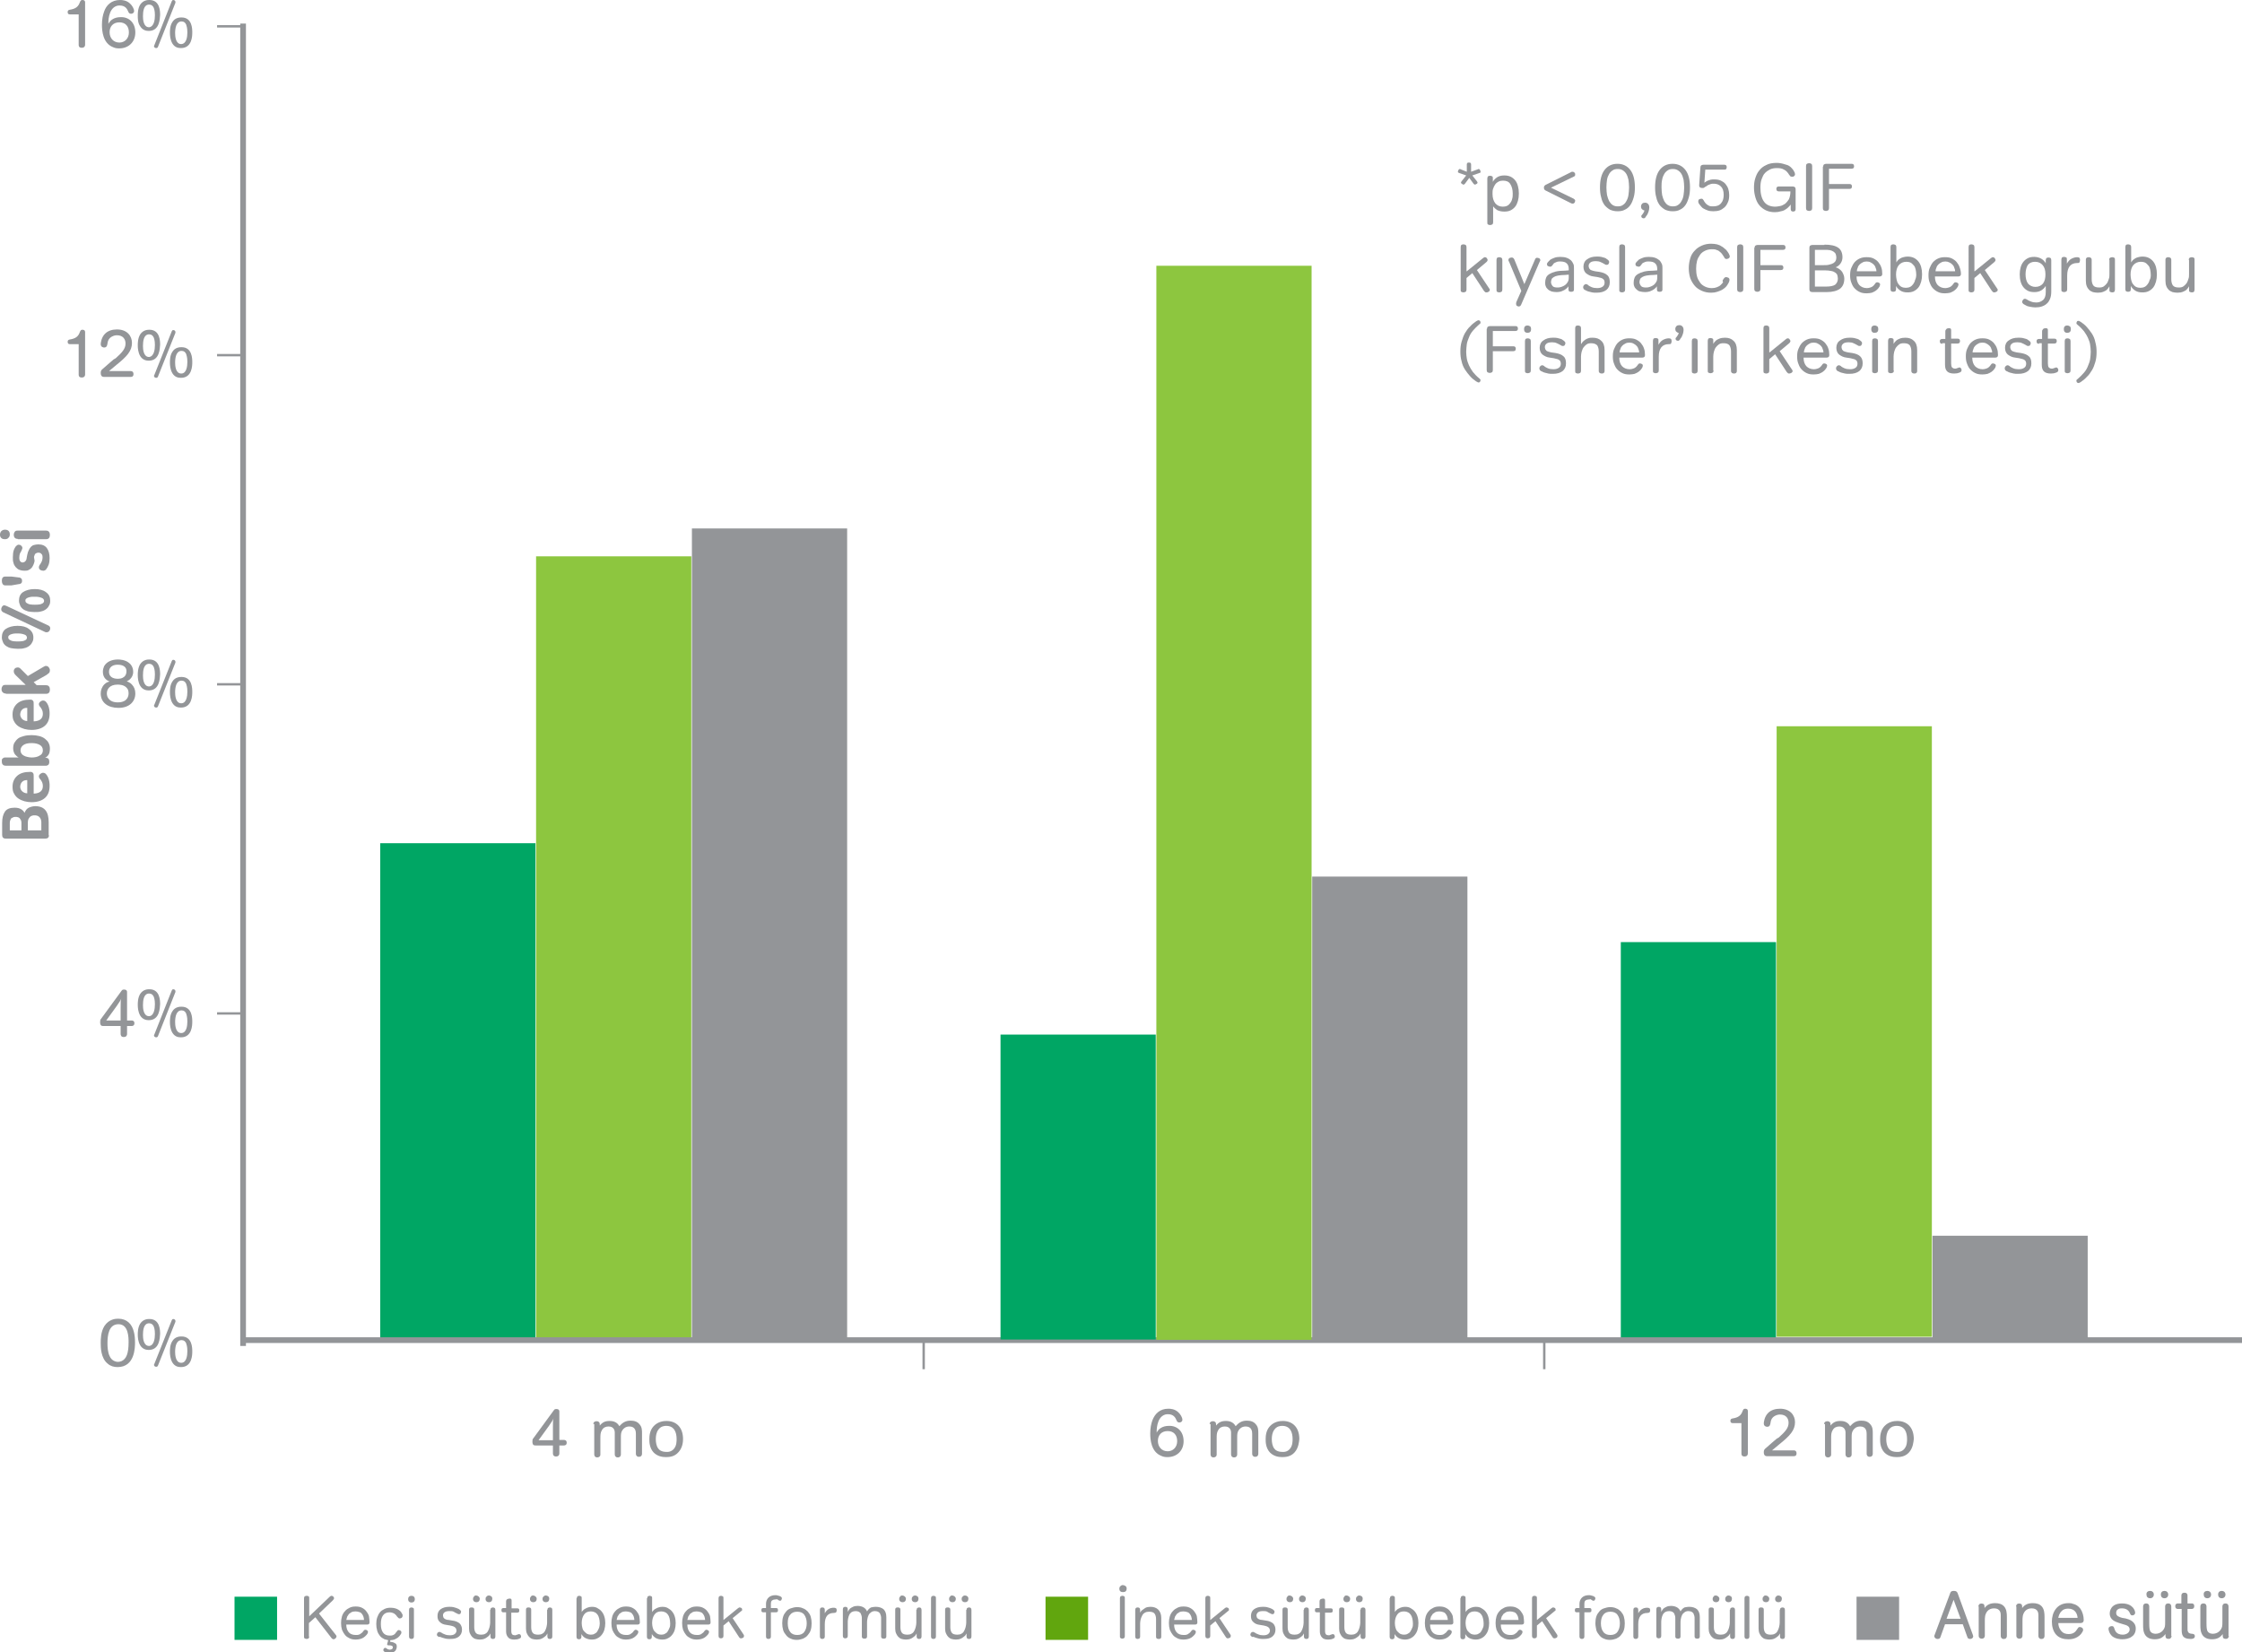
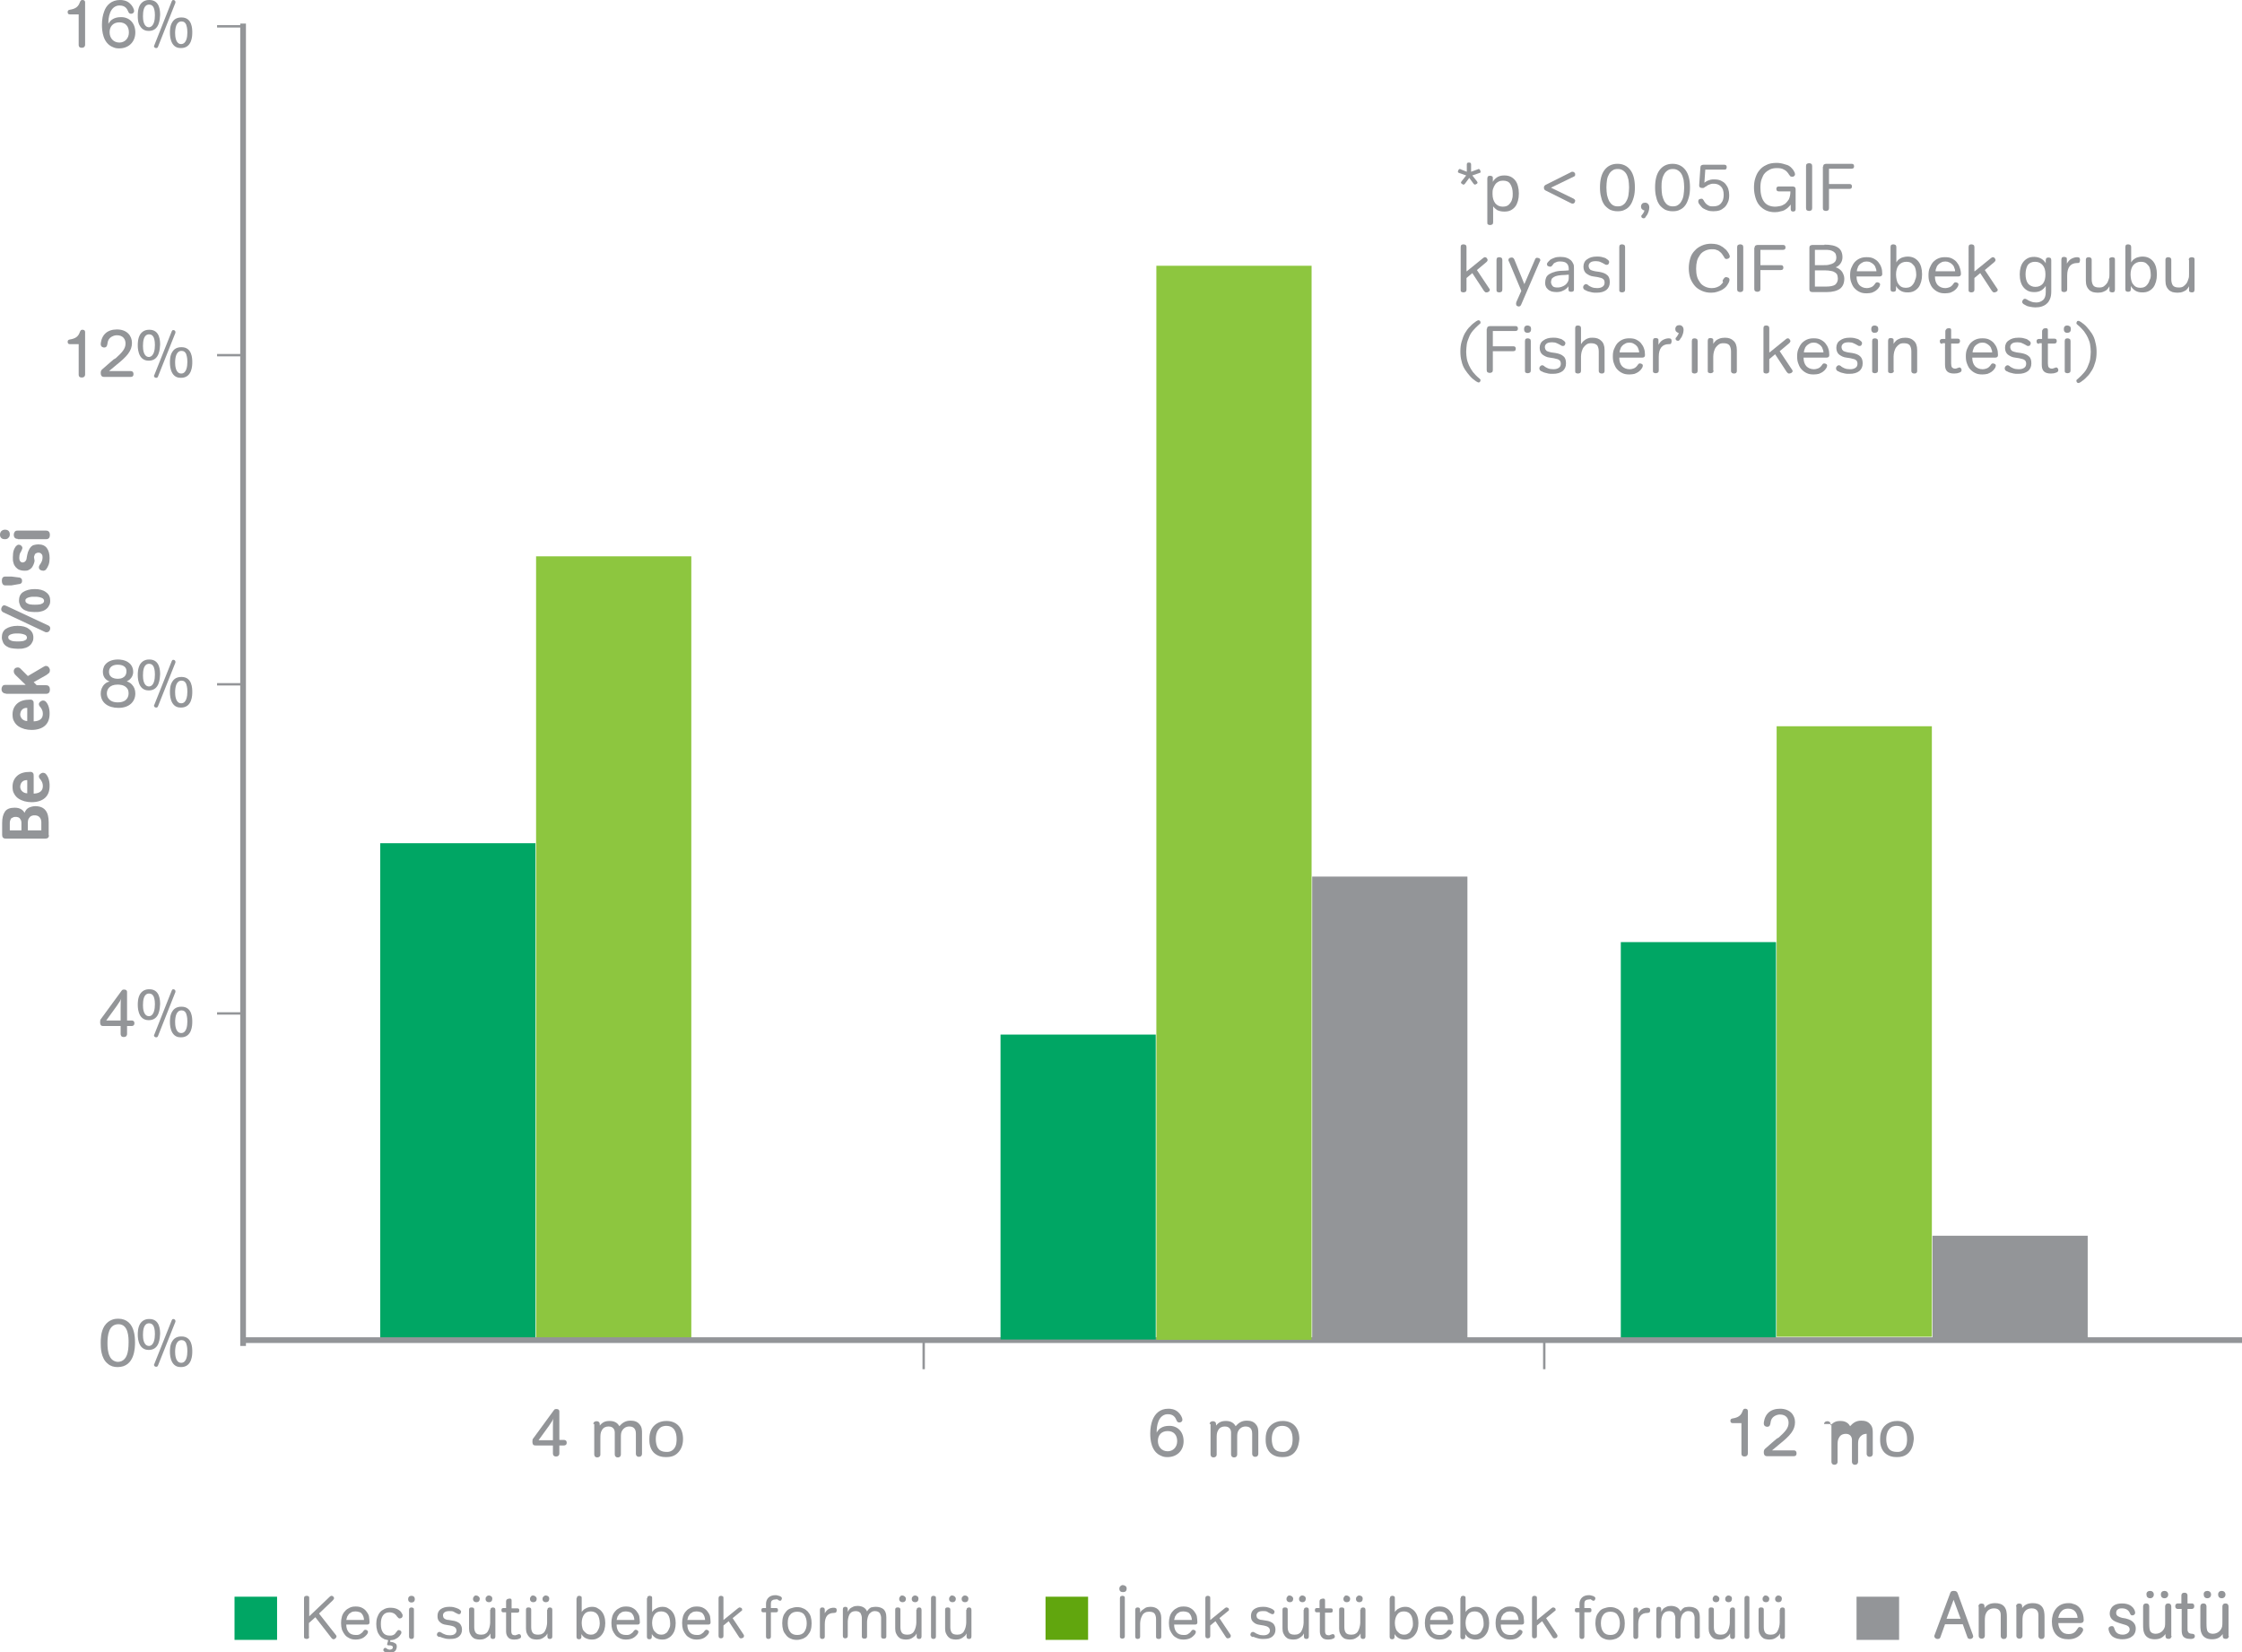
<svg xmlns="http://www.w3.org/2000/svg" version="1.1" id="Layer_1" x="0px" y="0px" viewBox="0 0 732.3 539.7" style="enable-background:new 0 0 732.3 539.7;" xml:space="preserve">
  <style type="text/css"> .st0{fill:#939598;} .st1{fill:#8DC63F;} .st2{fill:#00A664;} .st3{fill:none;stroke:#939598;stroke-width:1.865;} .st4{fill:none;stroke:#939598;stroke-width:0.777;} .st5{fill:none;stroke:#939598;stroke-width:2.513;} .st6{fill:#61A60E;} </style>
  <g>
    <g>
      <g>
        <path class="st0" d="M180.6,472.1h-5.7c-0.5,0-1-0.1-1-1.3c0-0.6,0.1-0.8,0.2-0.9l6.8-9.3c0.2-0.3,0.4-0.4,0.8-0.4 c0.9,0,1,0.5,1,0.8v9.3h1.5c0.3,0,0.9,0.1,0.9,0.9c0,0.8-0.6,0.9-0.9,0.9h-1.5v2.6c0,0.3-0.1,1-1.1,1c-0.9,0-1-0.7-1-1V472.1z M180.6,470.4v-4c0-2.1,0-2.3,0.2-3.2c-0.2,0.6-0.4,0.9-1.5,2.5l-3.4,4.7H180.6z" />
        <path class="st0" d="M193.8,465.1c0-0.3,0.1-0.6,0.5-0.8c0.2-0.1,0.8-0.2,1.1,0c0.5,0.2,0.5,0.6,0.5,1.3c0.9-1.1,1.8-1.5,3.2-1.5 c0.7,0,1.3,0.1,1.9,0.4c0.8,0.4,1.1,1,1.3,1.3c0.9-1,1.9-1.8,3.6-1.8c1.1,0,2.2,0.2,3,1.2c0.8,0.9,0.8,1.9,0.8,3v6.6 c0,0.3-0.1,1-1,1c-0.2,0-0.4,0-0.5-0.1c-0.4-0.2-0.5-0.6-0.5-0.9v-4.9c0-0.7,0-1.3,0-1.6c0-0.7-0.1-2.4-2.1-2.4 c-1.2,0-1.9,0.6-2.3,1.2c-0.5,0.7-0.5,1.5-0.5,2.4v5.5c0,0.3-0.1,0.7-0.5,0.9c-0.2,0.1-0.4,0.1-0.5,0.1c-0.2,0-0.4,0-0.5-0.1 c-0.4-0.2-0.5-0.6-0.5-0.9v-5.6c0-1,0-1.2,0-1.6c0-0.4-0.2-1.9-2-1.9c-0.9,0-1.7,0.3-2.2,1.2c-0.5,0.8-0.5,1.6-0.5,2.8v5.1 c0,0.2,0,0.3-0.1,0.5c-0.1,0.2-0.4,0.5-0.9,0.5c-0.9,0-1-0.7-1-1V465.1z" />
        <path class="st0" d="M221.6,474.3c-1.3,1.5-3,1.6-4.1,1.6c-1.1,0-2.7-0.2-4-1.5c-1.4-1.5-1.4-3.5-1.4-4.3c0-1.1,0.1-2.9,1.4-4.3 c1.4-1.5,3.2-1.7,4.2-1.7c3.2,0,5.4,2.1,5.4,5.9C223.1,470.8,223,472.8,221.6,474.3z M220.2,473.1c0.8-1,0.8-2.4,0.8-3.1 c0-2.1-0.7-4.3-3.4-4.3c-0.6,0-1.8,0.1-2.6,1.3c-0.6,0.8-0.8,2-0.8,3c0,1.1,0.2,2.3,0.8,3.1c0.4,0.6,1.3,1.1,2.6,1.1 C218.6,474.3,219.6,473.9,220.2,473.1z" />
      </g>
    </g>
    <g>
-       <rect x="226" y="172.6" class="st0" width="50.7" height="265" />
      <rect x="175.1" y="181.7" class="st1" width="50.7" height="255.8" />
      <rect x="124.2" y="275.4" class="st2" width="50.7" height="162.2" />
    </g>
  </g>
  <g>
    <g>
      <rect x="631.2" y="403.6" class="st0" width="50.7" height="34" />
      <rect x="580.3" y="237.2" class="st1" width="50.7" height="199.4" />
      <rect x="529.4" y="307.7" class="st2" width="50.7" height="129.9" />
    </g>
    <g>
      <g>
        <g>
          <path class="st0" d="M569,464.8H566c-0.3,0-0.8,0-0.8-0.8c0-0.5,0.3-0.6,0.6-0.7c2-0.3,2.9-1,3.4-2.5c0.2-0.4,0.3-0.7,0.8-0.7 c0.9,0,0.9,0.6,0.9,0.8v13.8c0,0.3-0.1,1-1.1,1c-1,0-1-0.7-1-1V464.8z" />
          <path class="st0" d="M581,469.5c2.1-1.9,3.2-3.1,3.2-4.8c0-1.4-0.8-2.7-2.8-2.7c-0.5,0-1.4,0.1-2.3,0.9 c-0.6,0.6-0.7,1.2-0.8,1.8c-0.1,0.6-0.2,1.3-1.1,1.3c-0.2,0-1.1-0.1-1.1-1.1c0-0.4,0.2-2.2,1.4-3.4c1-1,2.4-1.4,3.9-1.4 c3.3,0,4.9,2.1,4.9,4.4c0,2.6-1.6,4.4-5.1,7.2c-0.7,0.6-1.6,1.3-2.4,2h7.1c0.3,0,0.9,0.1,0.9,1c0,0.9-0.7,0.9-0.9,0.9h-8.7 c-0.3,0-1.1,0-1.1-1.3c0-0.6,0.2-0.9,0.4-1.1c0.8-0.7,1.6-1.4,2.4-2.1c0.2-0.2,1.2-1,1.4-1.2L581,469.5z" />
-           <path class="st0" d="M595.8,465.1c0-0.3,0.1-0.6,0.5-0.8c0.2-0.1,0.8-0.2,1.1,0c0.5,0.2,0.5,0.6,0.5,1.3 c0.9-1.1,1.8-1.5,3.2-1.5c0.7,0,1.3,0.1,1.9,0.4c0.8,0.4,1.1,1,1.3,1.3c0.9-1,1.9-1.8,3.6-1.8c1.1,0,2.2,0.2,3,1.2 c0.8,0.9,0.8,1.9,0.8,3v6.6c0,0.3-0.1,1-1,1c-0.2,0-0.4,0-0.5-0.1c-0.4-0.2-0.5-0.6-0.5-0.9v-4.9c0-0.7,0-1.3,0-1.6 c0-0.7-0.1-2.4-2.1-2.4c-1.2,0-1.9,0.6-2.3,1.2c-0.5,0.7-0.5,1.5-0.5,2.4v5.5c0,0.3-0.1,0.7-0.5,0.9c-0.2,0.1-0.4,0.1-0.5,0.1 c-0.2,0-0.4,0-0.5-0.1c-0.4-0.2-0.5-0.6-0.5-0.9v-5.6c0-1,0-1.2,0-1.6c0-0.4-0.2-1.9-2-1.9c-0.9,0-1.7,0.3-2.2,1.2 c-0.5,0.8-0.5,1.6-0.5,2.8v5.1c0,0.2,0,0.3-0.1,0.5c-0.1,0.2-0.4,0.5-0.9,0.5c-0.9,0-1-0.7-1-1V465.1z" />
+           <path class="st0" d="M595.8,465.1c0-0.3,0.1-0.6,0.5-0.8c0.2-0.1,0.8-0.2,1.1,0c0.5,0.2,0.5,0.6,0.5,1.3 c0.9-1.1,1.8-1.5,3.2-1.5c0.7,0,1.3,0.1,1.9,0.4c0.8,0.4,1.1,1,1.3,1.3c0.9-1,1.9-1.8,3.6-1.8c1.1,0,2.2,0.2,3,1.2 c0.8,0.9,0.8,1.9,0.8,3v6.6c0,0.3-0.1,1-1,1c-0.2,0-0.4,0-0.5-0.1c-0.4-0.2-0.5-0.6-0.5-0.9v-4.9c0-0.7,0-1.3,0-1.6 c-1.2,0-1.9,0.6-2.3,1.2c-0.5,0.7-0.5,1.5-0.5,2.4v5.5c0,0.3-0.1,0.7-0.5,0.9c-0.2,0.1-0.4,0.1-0.5,0.1 c-0.2,0-0.4,0-0.5-0.1c-0.4-0.2-0.5-0.6-0.5-0.9v-5.6c0-1,0-1.2,0-1.6c0-0.4-0.2-1.9-2-1.9c-0.9,0-1.7,0.3-2.2,1.2 c-0.5,0.8-0.5,1.6-0.5,2.8v5.1c0,0.2,0,0.3-0.1,0.5c-0.1,0.2-0.4,0.5-0.9,0.5c-0.9,0-1-0.7-1-1V465.1z" />
          <path class="st0" d="M623.6,474.3c-1.3,1.5-3,1.6-4.1,1.6c-1.1,0-2.7-0.2-4-1.5c-1.4-1.5-1.4-3.5-1.4-4.3c0-1.1,0.1-2.9,1.4-4.3 c1.4-1.5,3.2-1.7,4.2-1.7c3.2,0,5.4,2.1,5.4,5.9C625,470.8,624.9,472.8,623.6,474.3z M622.1,473.1c0.8-1,0.8-2.4,0.8-3.1 c0-2.1-0.7-4.3-3.4-4.3c-0.6,0-1.8,0.1-2.6,1.3c-0.6,0.8-0.8,2-0.8,3c0,1.1,0.2,2.3,0.8,3.1c0.4,0.6,1.3,1.1,2.6,1.1 C620.6,474.3,621.5,473.9,622.1,473.1z" />
        </g>
      </g>
    </g>
  </g>
  <g>
    <line class="st3" x1="79.4" y1="7.7" x2="79.4" y2="439.6" />
  </g>
  <line class="st4" x1="79.4" y1="116" x2="70.9" y2="116" />
  <line class="st4" x1="79.4" y1="331" x2="70.9" y2="331" />
  <line class="st4" x1="79.4" y1="8.6" x2="70.9" y2="8.6" />
  <line class="st4" x1="301.7" y1="437.7" x2="301.7" y2="447.2" />
  <line class="st4" x1="504.4" y1="437.7" x2="504.4" y2="447.2" />
  <g>
    <line class="st3" x1="78.6" y1="437.7" x2="732.3" y2="437.7" />
  </g>
  <g>
    <g>
      <path class="st0" d="M38.4,446.5c-1.2,0-2.3-0.3-3.2-1.1c-2.3-1.8-2.3-5.4-2.3-6.8c0-1.1,0-3.6,1.2-5.5c1.5-2.3,3.7-2.4,4.5-2.4 c2.9,0,4.5,1.8,5.1,4.2c0.3,1.1,0.4,2.3,0.4,3.5C44.1,440,44.1,446.5,38.4,446.5z M39.6,444.6c1.7-0.7,2.4-2.6,2.4-6.2 c0-1.5,0-5.9-3.3-5.9c-3.2,0-3.6,3.6-3.6,6.3c0,1.1,0.1,2.9,0.7,4.1c0.6,1.4,1.8,1.9,2.8,1.9C38.9,444.8,39.2,444.7,39.6,444.6z" />
      <path class="st0" d="M48.6,440.9c-0.8,0-2-0.2-2.8-1.5c-0.7-1.2-0.8-2.6-0.8-3.5c0-0.7,0-2.3,0.8-3.6c1-1.5,2.5-1.5,3-1.5 c3.5,0,3.5,3.8,3.5,4.9C52.2,436.8,52.2,440.9,48.6,440.9z M50.6,435.7c0-1.6-0.3-2.2-0.4-2.5c-0.3-0.6-0.7-1-1.5-1 c-1.8,0-2,2.3-2,3.8c0,0.9,0.1,3.6,2,3.6C50.3,439.5,50.6,437.2,50.6,435.7z M51.6,446c-0.1,0.2-0.2,0.4-0.6,0.4 c-0.4,0-0.7-0.3-0.7-0.6c0-0.1,0-0.2,0.1-0.3l5.7-14.3c0.1-0.2,0.2-0.4,0.5-0.4c0.4,0,0.7,0.3,0.7,0.6c0,0.1,0,0.2,0,0.3L51.6,446 z M59.1,446.5c-0.9,0-2-0.2-2.8-1.5c-0.7-1.2-0.8-2.6-0.8-3.5c0-0.7,0-2.3,0.8-3.5c0.9-1.5,2.5-1.5,3-1.5c3.5,0,3.5,3.8,3.5,4.9 C62.8,442.4,62.8,446.5,59.1,446.5z M61.2,441.3c0-1.6-0.3-2.2-0.4-2.6c-0.3-0.6-0.7-1-1.5-1c-1.8,0-2.1,2.3-2.1,3.8 c0,0.9,0.1,3.6,2,3.6C60.9,445.1,61.2,442.8,61.2,441.3z" />
    </g>
  </g>
  <g>
    <g>
      <path class="st0" d="M39.4,335.1h-5.7c-0.5,0-1-0.1-1-1.3c0-0.6,0.1-0.8,0.2-0.9l6.8-9.3c0.2-0.3,0.4-0.4,0.8-0.4 c0.9,0,1,0.5,1,0.8v9.3H43c0.3,0,0.9,0.1,0.9,0.9c0,0.8-0.6,0.9-0.9,0.9h-1.5v2.6c0,0.3-0.1,1-1.1,1c-0.9,0-1-0.7-1-1V335.1z M39.4,333.3v-4c0-2.1,0-2.3,0.2-3.2c-0.2,0.6-0.4,0.9-1.5,2.5l-3.4,4.7H39.4z" />
      <path class="st0" d="M48.6,333.2c-0.8,0-2-0.2-2.8-1.5c-0.7-1.2-0.8-2.6-0.8-3.5c0-0.7,0-2.3,0.8-3.6c1-1.5,2.5-1.5,3-1.5 c3.5,0,3.5,3.8,3.5,4.9C52.2,329.1,52.2,333.2,48.6,333.2z M50.6,328c0-1.6-0.3-2.2-0.4-2.5c-0.3-0.6-0.7-1-1.5-1 c-1.8,0-2,2.3-2,3.8c0,0.9,0.1,3.6,2,3.6C50.3,331.8,50.6,329.5,50.6,328z M51.6,338.4c-0.1,0.2-0.2,0.4-0.6,0.4 c-0.4,0-0.7-0.3-0.7-0.6c0-0.1,0-0.2,0.1-0.3l5.7-14.4c0.1-0.2,0.2-0.4,0.5-0.4c0.4,0,0.7,0.3,0.7,0.6c0,0.1,0,0.2,0,0.3 L51.6,338.4z M59.1,338.8c-0.9,0-2-0.2-2.8-1.5c-0.7-1.2-0.8-2.6-0.8-3.5c0-0.7,0-2.3,0.8-3.5c0.9-1.5,2.5-1.5,3-1.5 c3.5,0,3.5,3.8,3.5,4.9C62.8,334.7,62.8,338.8,59.1,338.8z M61.2,333.6c0-1.6-0.3-2.2-0.4-2.6c-0.3-0.6-0.7-1-1.5-1 c-1.8,0-2.1,2.3-2.1,3.8c0,0.9,0.1,3.6,2,3.6C60.9,337.4,61.2,335.1,61.2,333.6z" />
    </g>
  </g>
  <g>
    <g>
      <path class="st0" d="M43.1,223.6c0.7,0.7,1.1,1.7,1.1,2.9c0,2.6-1.9,4.7-5.5,4.7c-3.4,0-5.8-1.7-5.8-4.7c0-1.1,0.4-2.2,1.2-3 c0.7-0.7,1.3-0.8,1.7-0.9c-0.7-0.3-2.2-1-2.2-3.2c0-0.7,0.2-1.3,0.4-1.8c0.9-1.6,2.7-2.2,4.5-2.2c0.7,0,2.3,0.1,3.5,1 c0.6,0.4,1.5,1.4,1.5,3c0,1.2-0.5,1.9-1,2.4c-0.4,0.4-0.8,0.6-1.1,0.7C41.8,222.7,42.5,222.9,43.1,223.6z M41.5,224.8 c-0.9-1.2-2.6-1.2-3.1-1.2c-2.6,0-3.5,1.5-3.5,2.9c0,0.6,0.2,1.2,0.5,1.6c0.9,1.3,2.6,1.3,3.1,1.3c3.3,0,3.5-2.3,3.5-2.9 C42,225.9,41.9,225.2,41.5,224.8z M38.5,217.1c-2.8,0-2.9,1.9-2.9,2.3c0,1.5,1.1,2.3,2.9,2.3c0.6,0,1.1-0.1,1.5-0.3 c0.7-0.3,1.3-1,1.3-2.1C41.4,218.2,40.6,217.1,38.5,217.1z" />
      <path class="st0" d="M48.6,225.5c-0.8,0-2-0.2-2.8-1.5c-0.7-1.2-0.8-2.6-0.8-3.5c0-0.7,0-2.3,0.8-3.6c1-1.5,2.5-1.5,3-1.5 c3.5,0,3.5,3.8,3.5,4.9C52.2,221.4,52.2,225.5,48.6,225.5z M50.6,220.3c0-1.6-0.3-2.2-0.4-2.5c-0.3-0.6-0.7-1-1.5-1 c-1.8,0-2,2.3-2,3.8c0,0.9,0.1,3.6,2,3.6C50.3,224.1,50.6,221.9,50.6,220.3z M51.6,230.7c-0.1,0.2-0.2,0.4-0.6,0.4 c-0.4,0-0.7-0.3-0.7-0.6c0-0.1,0-0.2,0.1-0.3l5.7-14.3c0.1-0.2,0.2-0.4,0.5-0.4c0.4,0,0.7,0.3,0.7,0.6c0,0.1,0,0.2,0,0.3 L51.6,230.7z M59.1,231.1c-0.9,0-2-0.2-2.8-1.5c-0.7-1.2-0.8-2.6-0.8-3.5c0-0.7,0-2.3,0.8-3.5c0.9-1.5,2.5-1.5,3-1.5 c3.5,0,3.5,3.8,3.5,4.9C62.8,227,62.8,231.1,59.1,231.1z M61.2,225.9c0-1.6-0.3-2.2-0.4-2.6c-0.3-0.6-0.7-1-1.5-1 c-1.8,0-2.1,2.3-2.1,3.8c0,0.9,0.1,3.6,2,3.6C60.9,229.7,61.2,227.4,61.2,225.9z" />
    </g>
  </g>
  <g>
    <g>
      <path class="st0" d="M25.8,112.4h-2.9c-0.3,0-0.8,0-0.8-0.8c0-0.5,0.3-0.6,0.6-0.7c2-0.3,2.9-1,3.4-2.5c0.2-0.4,0.3-0.7,0.8-0.7 c0.9,0,0.9,0.6,0.9,0.8v13.8c0,0.3-0.1,1-1.1,1c-1,0-1-0.7-1-1V112.4z" />
      <path class="st0" d="M37.8,117c2.1-1.9,3.2-3.1,3.2-4.8c0-1.4-0.8-2.7-2.8-2.7c-0.5,0-1.4,0.1-2.3,0.9c-0.6,0.6-0.7,1.2-0.8,1.8 c-0.1,0.6-0.2,1.3-1.1,1.3c-0.2,0-1.1-0.1-1.1-1.1c0-0.4,0.2-2.2,1.4-3.4c1-1,2.4-1.4,3.9-1.4c3.3,0,4.9,2.1,4.9,4.4 c0,2.6-1.6,4.4-5.1,7.2c-0.7,0.6-1.6,1.3-2.4,2h7.1c0.3,0,0.9,0.1,0.9,1c0,0.9-0.7,0.9-0.9,0.9h-8.7c-0.3,0-1.1,0-1.1-1.3 c0-0.6,0.2-0.9,0.4-1.1c0.8-0.7,1.6-1.4,2.4-2.1c0.2-0.2,1.2-1,1.4-1.2L37.8,117z" />
      <path class="st0" d="M48.6,117.8c-0.8,0-2-0.2-2.8-1.5c-0.7-1.2-0.8-2.6-0.8-3.5c0-0.7,0-2.3,0.8-3.6c1-1.5,2.5-1.5,3-1.5 c3.5,0,3.5,3.8,3.5,4.9C52.2,113.7,52.2,117.8,48.6,117.8z M50.6,112.7c0-1.6-0.3-2.2-0.4-2.5c-0.3-0.6-0.7-1-1.5-1 c-1.8,0-2,2.3-2,3.8c0,0.9,0.1,3.6,2,3.6C50.3,116.4,50.6,114.2,50.6,112.7z M51.6,123c-0.1,0.2-0.2,0.4-0.6,0.4 c-0.4,0-0.7-0.3-0.7-0.6c0-0.1,0-0.2,0.1-0.3l5.7-14.3c0.1-0.2,0.2-0.4,0.5-0.4c0.4,0,0.7,0.3,0.7,0.6c0,0.1,0,0.2,0,0.3L51.6,123 z M59.1,123.4c-0.9,0-2-0.2-2.8-1.5c-0.7-1.2-0.8-2.6-0.8-3.5c0-0.7,0-2.3,0.8-3.5c0.9-1.5,2.5-1.5,3-1.5c3.5,0,3.5,3.8,3.5,4.9 C62.8,119.3,62.8,123.4,59.1,123.4z M61.2,118.2c0-1.6-0.3-2.2-0.4-2.6c-0.3-0.6-0.7-1-1.5-1c-1.8,0-2.1,2.3-2.1,3.8 c0,0.9,0.1,3.6,2,3.6C60.9,122,61.2,119.7,61.2,118.2z" />
    </g>
  </g>
  <g>
    <g>
      <path class="st0" d="M25.8,4.7h-2.9c-0.3,0-0.8,0-0.8-0.8c0-0.5,0.3-0.6,0.6-0.7c2-0.3,2.9-1,3.4-2.5c0.2-0.4,0.3-0.7,0.8-0.7 c0.9,0,0.9,0.6,0.9,0.8v13.8c0,0.3-0.1,1-1.1,1c-1,0-1-0.7-1-1V4.7z" />
      <path class="st0" d="M44.2,10.6c0,3.2-2.3,5.2-5.2,5.2c-0.5,0-1.3,0-2.1-0.4c-3.3-1.3-3.6-5.3-3.6-7.3c0-1.8,0.3-3.2,0.7-4.3 C34.7,1.7,36.4,0,39.2,0c0.8,0,2.1,0.1,3.2,1.1c0.8,0.7,1.4,1.8,1.4,2.5c0,0.6-0.5,0.9-1,0.9c-0.6,0-0.8-0.4-1-0.9 c-0.3-0.7-0.9-1.8-2.7-1.8c-0.3,0-0.6,0-0.9,0.1c-3,0.9-2.8,5.6-2.8,5.9c0.1-0.2,0.2-0.3,0.3-0.5c0.4-0.6,1.5-1.7,3.7-1.7 C42,5.5,44.2,7.3,44.2,10.6z M39,7.3c-2.1,0-3.2,1.4-3.2,3.2c0,2,1.3,3.4,3.2,3.4c1.7,0,3.1-1.3,3.1-3.3C42.1,8.5,40.9,7.3,39,7.3 z" />
      <path class="st0" d="M48.6,10.1c-0.8,0-2-0.2-2.8-1.5C45,7.5,45,6,45,5.1c0-0.7,0-2.3,0.8-3.6c1-1.5,2.5-1.5,3-1.5 c3.5,0,3.5,3.8,3.5,4.9C52.2,6,52.2,10.1,48.6,10.1z M50.6,5c0-1.6-0.3-2.2-0.4-2.5c-0.3-0.6-0.7-1-1.5-1c-1.8,0-2,2.3-2,3.8 c0,0.9,0.1,3.6,2,3.6C50.3,8.7,50.6,6.5,50.6,5z M51.6,15.3c-0.1,0.2-0.2,0.4-0.6,0.4c-0.4,0-0.7-0.3-0.7-0.6c0-0.1,0-0.2,0.1-0.3 l5.7-14.4c0.1-0.2,0.2-0.4,0.5-0.4c0.4,0,0.7,0.3,0.7,0.6c0,0.1,0,0.2,0,0.3L51.6,15.3z M59.1,15.7c-0.9,0-2-0.2-2.8-1.5 c-0.7-1.2-0.8-2.6-0.8-3.5c0-0.7,0-2.3,0.8-3.5c0.9-1.5,2.5-1.5,3-1.5c3.5,0,3.5,3.8,3.5,4.9C62.8,11.6,62.8,15.7,59.1,15.7z M61.2,10.6c0-1.6-0.3-2.2-0.4-2.6c-0.3-0.6-0.7-1-1.5-1c-1.8,0-2.1,2.3-2.1,3.8c0,0.9,0.1,3.6,2,3.6 C60.9,14.3,61.2,12.1,61.2,10.6z" />
    </g>
  </g>
  <line class="st4" x1="79.4" y1="223.5" x2="70.9" y2="223.5" />
  <path class="st5" d="M291.3,437.8" />
  <g>
    <g>
      <path class="st0" d="M16,272.8c0,0.7-0.4,1.1-1.2,1.1H1.8c-0.3,0-0.6-0.1-0.8-0.3c-0.2-0.2-0.3-0.5-0.3-0.9v-3.9 c0-1.6,0.3-2.8,0.9-3.7c0.6-0.9,1.7-1.3,3.2-1.3c0.9,0,1.6,0.2,2.1,0.5s0.9,0.7,1.1,1.2c0.3-0.8,0.8-1.4,1.4-1.7 c0.7-0.3,1.4-0.5,2.1-0.5c1.6,0,2.7,0.5,3.4,1.4c0.7,0.9,1,2.2,1,3.9V272.8z M7,271.2v-2.5c0-0.4-0.1-0.7-0.2-0.9 c-0.1-0.2-0.3-0.4-0.4-0.6c-0.2-0.1-0.4-0.3-0.6-0.3c-0.2-0.1-0.5-0.1-0.7-0.1s-0.5,0-0.7,0.1c-0.2,0.1-0.4,0.2-0.6,0.3 c-0.2,0.1-0.3,0.3-0.4,0.6c-0.1,0.2-0.2,0.5-0.2,0.9v2.5H7z M13.5,271.2v-2.7c0-0.4-0.1-0.7-0.2-1c-0.1-0.3-0.3-0.5-0.5-0.7 c-0.2-0.2-0.4-0.3-0.7-0.4c-0.3-0.1-0.5-0.1-0.8-0.1s-0.5,0-0.8,0.1c-0.3,0.1-0.5,0.2-0.7,0.4c-0.2,0.2-0.3,0.4-0.5,0.7 c-0.1,0.3-0.2,0.6-0.2,1v2.7H13.5z" />
      <path class="st0" d="M11.1,259.2c1.9-0.1,2.9-0.9,2.9-2.5c0-0.5-0.1-0.8-0.2-1.1c-0.1-0.3-0.3-0.6-0.5-0.9l-0.4-0.5 c-0.1-0.2-0.2-0.4-0.2-0.6c0-0.3,0.1-0.5,0.4-0.8c0.3-0.2,0.6-0.4,0.9-0.4c0.4,0,0.7,0.1,1,0.4c0.3,0.3,0.5,0.7,0.7,1.1 c0.2,0.4,0.3,0.9,0.4,1.4c0.1,0.5,0.1,1,0.1,1.4c0,1.7-0.5,3-1.5,3.9c-1,0.9-2.5,1.4-4.4,1.4c-0.8,0-1.5-0.1-2.3-0.3 c-0.7-0.2-1.4-0.5-2-0.9s-1.1-1-1.4-1.6c-0.4-0.6-0.5-1.4-0.5-2.3c0-1.4,0.5-2.6,1.5-3.5s2.4-1.3,4.3-1.3c0.4,0,0.7,0.1,0.9,0.4 c0.2,0.2,0.2,0.6,0.2,1V259.2z M8.9,254.8c-0.3,0-0.6,0-0.9,0.1c-0.3,0.1-0.5,0.2-0.7,0.4c-0.2,0.2-0.4,0.4-0.5,0.7 c-0.1,0.3-0.2,0.6-0.2,0.9c0,0.6,0.2,1.1,0.6,1.5c0.4,0.4,1,0.7,1.7,0.7V254.8z" />
-       <path class="st0" d="M1.9,250.1c-0.4,0-0.7-0.1-0.9-0.3c-0.3-0.2-0.4-0.6-0.4-1.1c0-0.2,0-0.3,0-0.5c0-0.2,0.1-0.3,0.2-0.4 s0.2-0.2,0.4-0.3c0.1-0.1,0.3-0.1,0.6-0.1h4.3c-0.2-0.1-0.4-0.2-0.6-0.4c-0.2-0.2-0.4-0.4-0.6-0.6c-0.2-0.3-0.3-0.5-0.4-0.8 c-0.1-0.3-0.2-0.7-0.2-1.1c0-0.7,0.1-1.4,0.4-1.9s0.7-1,1.2-1.4c0.5-0.4,1.2-0.6,1.9-0.8c0.7-0.2,1.6-0.3,2.5-0.3 c0.9,0,1.7,0.1,2.5,0.3s1.4,0.5,1.9,0.9c0.5,0.4,1,0.9,1.2,1.4c0.3,0.6,0.4,1.2,0.4,1.9c0,0.5-0.1,1-0.2,1.4 c-0.2,0.4-0.3,0.7-0.6,0.9c-0.2,0.3-0.5,0.5-0.8,0.6h0.1c0.5,0,0.8,0.1,1,0.3c0.2,0.2,0.3,0.6,0.3,1c0,0.9-0.4,1.3-1.3,1.3H1.9z M14,245.1c0-0.8-0.3-1.4-1-1.8c-0.7-0.4-1.5-0.6-2.7-0.6s-2,0.2-2.6,0.6c-0.6,0.4-1,1-1,1.8c0,0.4,0.1,0.7,0.3,1 c0.2,0.3,0.4,0.5,0.8,0.7c0.3,0.2,0.7,0.3,1.1,0.4c0.4,0.1,0.9,0.2,1.4,0.2c1.1,0,2-0.2,2.6-0.6C13.6,246.5,14,245.9,14,245.1z" />
      <path class="st0" d="M11.1,235.6c1.9-0.1,2.9-0.9,2.9-2.5c0-0.5-0.1-0.8-0.2-1.1c-0.1-0.3-0.3-0.6-0.5-0.9l-0.4-0.5 c-0.1-0.2-0.2-0.4-0.2-0.6c0-0.3,0.1-0.5,0.4-0.8c0.3-0.2,0.6-0.4,0.9-0.4c0.4,0,0.7,0.1,1,0.4c0.3,0.3,0.5,0.7,0.7,1.1 c0.2,0.4,0.3,0.9,0.4,1.4c0.1,0.5,0.1,1,0.1,1.4c0,1.7-0.5,3-1.5,3.9c-1,0.9-2.5,1.4-4.4,1.4c-0.8,0-1.5-0.1-2.3-0.3 c-0.7-0.2-1.4-0.5-2-0.9s-1.1-1-1.4-1.6c-0.4-0.6-0.5-1.4-0.5-2.3c0-1.4,0.5-2.6,1.5-3.5c1-0.9,2.4-1.3,4.3-1.3 c0.4,0,0.7,0.1,0.9,0.4c0.2,0.2,0.2,0.6,0.2,1V235.6z M8.9,231.2c-0.3,0-0.6,0-0.9,0.1c-0.3,0.1-0.5,0.2-0.7,0.4 c-0.2,0.2-0.4,0.4-0.5,0.7c-0.1,0.3-0.2,0.6-0.2,0.9c0,0.6,0.2,1,0.6,1.5c0.4,0.4,1,0.7,1.7,0.7V231.2z" />
      <path class="st0" d="M1.9,226.5c-0.4,0-0.8-0.1-1-0.4c-0.3-0.2-0.4-0.6-0.4-1.1c0-0.3,0.1-0.6,0.3-0.9c0.2-0.3,0.5-0.4,0.9-0.4 h6.7l-3.1-3c-0.3-0.3-0.5-0.5-0.6-0.7c-0.1-0.2-0.2-0.4-0.2-0.7c0-0.2,0-0.4,0.1-0.6c0.1-0.2,0.2-0.3,0.3-0.4 c0.1-0.1,0.2-0.2,0.4-0.2c0.1-0.1,0.3-0.1,0.5-0.1c0.2,0,0.3,0,0.5,0.1s0.3,0.2,0.5,0.4l2.3,2.3l5.1-3c0.1-0.1,0.3-0.1,0.4-0.2 s0.3-0.1,0.4-0.1c0.3,0,0.6,0.1,0.9,0.4c0.2,0.3,0.4,0.6,0.4,1c0,0.4-0.1,0.7-0.3,0.9c-0.2,0.2-0.5,0.4-0.9,0.7l-4.1,2.3l1,1h3 c0.4,0,0.8,0.1,1,0.4c0.2,0.2,0.3,0.6,0.3,1c0,0.9-0.4,1.4-1.2,1.4H1.9z" />
      <path class="st0" d="M15.8,204.3c0.4,0.2,0.6,0.5,0.6,0.9c0,0.1,0,0.3-0.1,0.5c-0.1,0.2-0.1,0.3-0.2,0.4c-0.1,0.1-0.2,0.2-0.4,0.3 c-0.1,0.1-0.3,0.1-0.5,0.1c-0.2,0-0.4,0-0.5-0.1l-13.6-6.4c-0.2-0.1-0.3-0.2-0.5-0.4c-0.1-0.1-0.2-0.3-0.2-0.6 c0-0.1,0-0.3,0.1-0.5c0.1-0.2,0.1-0.3,0.2-0.4c0.1-0.1,0.2-0.2,0.3-0.3c0.1-0.1,0.3-0.1,0.4-0.1c0.1,0,0.2,0,0.4,0.1 c0.1,0,0.2,0.1,0.3,0.1L15.8,204.3z M10.9,208.2c0,0.6-0.1,1.2-0.4,1.6c-0.2,0.5-0.6,0.9-1,1.2c-0.4,0.3-1,0.6-1.6,0.7 c-0.6,0.2-1.3,0.2-2.1,0.2c-0.8,0-1.5-0.1-2.1-0.2C3,211.6,2.5,211.3,2,211c-0.4-0.3-0.8-0.7-1-1.2c-0.2-0.5-0.4-1-0.4-1.6 c0-1.2,0.4-2.2,1.3-2.8c0.9-0.6,2.2-1,3.8-1c1.6,0,2.8,0.3,3.7,1C10.4,206.1,10.9,207,10.9,208.2z M8.8,208.2 c0-0.2-0.1-0.4-0.2-0.5c-0.1-0.2-0.3-0.3-0.5-0.4c-0.2-0.1-0.6-0.2-1-0.3c-0.4-0.1-0.9-0.1-1.5-0.1c-0.6,0-1.1,0-1.4,0.1 c-0.4,0.1-0.7,0.2-0.9,0.3c-0.2,0.1-0.4,0.3-0.5,0.4c-0.1,0.2-0.1,0.3-0.1,0.5c0,0.4,0.2,0.7,0.7,0.9c0.4,0.3,1.2,0.4,2.4,0.4 c1.2,0,2-0.1,2.4-0.4C8.6,209,8.8,208.6,8.8,208.2z M16.4,196.2c0,0.6-0.1,1.2-0.4,1.6c-0.2,0.5-0.6,0.9-1,1.2 c-0.4,0.3-1,0.6-1.6,0.7c-0.6,0.2-1.3,0.2-2.1,0.2c-0.8,0-1.5-0.1-2.1-0.2c-0.6-0.2-1.2-0.4-1.6-0.7c-0.4-0.3-0.8-0.7-1-1.2 c-0.2-0.5-0.4-1-0.4-1.6c0-1.2,0.4-2.2,1.3-2.8c0.9-0.6,2.2-1,3.8-1c1.6,0,2.8,0.3,3.7,1C16,194.1,16.4,195,16.4,196.2z M14.4,196.2c0-0.2-0.1-0.4-0.2-0.5c-0.1-0.2-0.3-0.3-0.5-0.4c-0.2-0.1-0.6-0.2-1-0.3c-0.4-0.1-0.9-0.1-1.5-0.1 c-0.6,0-1.1,0-1.4,0.1c-0.4,0.1-0.7,0.2-0.9,0.3c-0.2,0.1-0.4,0.3-0.5,0.4c-0.1,0.2-0.1,0.3-0.1,0.5c0,0.4,0.2,0.7,0.7,0.9 c0.4,0.3,1.2,0.4,2.4,0.4c1.2,0,2-0.1,2.4-0.4C14.1,197,14.4,196.7,14.4,196.2z" />
      <path class="st0" d="M3.7,191.2H1.8c-0.4,0-0.7-0.1-0.9-0.4c-0.2-0.3-0.3-0.7-0.3-1.1c0-1,0.4-1.4,1.2-1.4h1.9l2.4,0.3 c0.4,0,0.7,0.2,0.8,0.3c0.2,0.2,0.3,0.4,0.3,0.8c0,0.4-0.1,0.7-0.3,0.8c-0.2,0.2-0.5,0.3-0.9,0.3L3.7,191.2z" />
      <path class="st0" d="M11.3,183.2c-0.1,0.5-0.2,0.9-0.4,1.3c-0.2,0.4-0.4,0.8-0.6,1c-0.3,0.3-0.6,0.5-1,0.7 c-0.4,0.2-0.9,0.2-1.4,0.2c-0.6,0-1.1-0.1-1.6-0.3c-0.5-0.2-0.8-0.5-1.2-0.9c-0.3-0.4-0.6-0.8-0.7-1.4c-0.2-0.5-0.2-1.1-0.2-1.8 c0-0.9,0.1-1.7,0.3-2.3c0.2-0.6,0.5-1,0.7-1.3c0.3-0.3,0.6-0.5,0.9-0.5c0.3,0,0.6,0.1,0.8,0.3s0.4,0.4,0.4,0.7 c0,0.2,0,0.3-0.1,0.5c-0.1,0.1-0.1,0.3-0.2,0.5c-0.2,0.3-0.3,0.6-0.5,0.9c-0.1,0.4-0.2,0.8-0.2,1.3c0,0.6,0.1,1,0.3,1.2 c0.2,0.3,0.5,0.4,0.8,0.4c0.1,0,0.3,0,0.4-0.1c0.1,0,0.2-0.1,0.4-0.2c0.1-0.1,0.2-0.3,0.3-0.4c0.1-0.2,0.2-0.4,0.2-0.7l0.2-1.1 c0.1-0.6,0.3-1.1,0.5-1.5c0.2-0.4,0.4-0.8,0.7-1.1c0.3-0.3,0.6-0.5,1-0.6c0.4-0.1,0.9-0.2,1.4-0.2c1.3,0,2.2,0.4,2.8,1.2 c0.6,0.8,0.9,1.9,0.9,3.3c0,0.8-0.1,1.5-0.3,2.1c-0.2,0.6-0.5,1.1-0.8,1.5c-0.1,0.2-0.3,0.3-0.5,0.4c-0.2,0.1-0.3,0.1-0.5,0.1 c-0.3,0-0.7-0.1-1-0.3c-0.3-0.2-0.4-0.5-0.4-0.9c0-0.2,0.1-0.4,0.2-0.6c0.1-0.2,0.3-0.4,0.4-0.6s0.3-0.5,0.4-0.8 c0.1-0.3,0.2-0.7,0.2-1.1c0-0.6-0.1-1-0.4-1.2c-0.2-0.3-0.6-0.4-1-0.4c-0.3,0-0.6,0.1-0.9,0.3c-0.2,0.2-0.4,0.6-0.5,1.1 L11.3,183.2z" />
      <path class="st0" d="M1.6,176.1c-0.5,0-0.9-0.1-1.2-0.4S0,175.1,0,174.6c0-0.4,0.1-0.7,0.4-1.1c0.3-0.3,0.7-0.5,1.2-0.5 c0.5,0,0.9,0.1,1.2,0.4c0.3,0.3,0.4,0.7,0.4,1.1c0,0.5-0.1,0.8-0.4,1.1C2.5,176,2.1,176.1,1.6,176.1z M5.8,176 c-0.9,0-1.3-0.5-1.3-1.4c0-0.3,0.1-0.6,0.3-0.9c0.2-0.3,0.5-0.4,0.9-0.4h9.3c0.4,0,0.8,0.1,1,0.4c0.2,0.2,0.3,0.6,0.3,1 c0,0.9-0.4,1.4-1.2,1.4H5.8z" />
    </g>
  </g>
  <g>
    <path class="st0" d="M479.1,56.1v-2.4c0-0.3,0.1-0.4,0.2-0.5s0.3-0.1,0.5-0.1c0.2,0,0.4,0,0.5,0.1s0.2,0.2,0.2,0.5v2.4l2.2-0.8 c0.1-0.1,0.2-0.1,0.3-0.1c0.2,0,0.4,0.2,0.5,0.5c0.1,0.2,0.1,0.3,0.1,0.4c0,0.2-0.1,0.4-0.4,0.4l-2.3,0.8l1.5,1.9 c0.1,0.2,0.2,0.3,0.2,0.4c0,0.1,0,0.2-0.1,0.3c-0.1,0.1-0.2,0.2-0.3,0.2c-0.2,0.1-0.3,0.2-0.4,0.2c-0.2,0-0.3-0.1-0.5-0.3l-1.4-1.9 l-1.4,1.9c-0.2,0.2-0.3,0.3-0.5,0.3c-0.1,0-0.3-0.1-0.4-0.2c-0.1-0.1-0.2-0.2-0.3-0.2c-0.1-0.1-0.1-0.2-0.1-0.3 c0-0.1,0.1-0.2,0.2-0.4l1.5-1.9l-2.3-0.8c-0.3-0.1-0.4-0.2-0.4-0.4c0-0.1,0-0.2,0.1-0.4c0.1-0.3,0.3-0.5,0.5-0.5 c0.1,0,0.2,0,0.3,0.1L479.1,56.1z" />
    <path class="st0" d="M485.8,58.3c0-0.3,0.1-0.5,0.2-0.7c0.1-0.1,0.4-0.2,0.7-0.2c0.3,0,0.5,0.1,0.7,0.2c0.2,0.1,0.2,0.3,0.2,0.7 v1.1c0.3-0.6,0.8-1.1,1.4-1.5c0.6-0.4,1.4-0.6,2.3-0.6c0.8,0,1.4,0.1,2.1,0.4c0.6,0.3,1.1,0.7,1.5,1.2c0.4,0.5,0.7,1.1,0.9,1.9 c0.2,0.7,0.3,1.5,0.3,2.4c0,0.9-0.1,1.7-0.3,2.4s-0.5,1.4-0.9,1.9c-0.4,0.5-0.9,0.9-1.5,1.2c-0.6,0.3-1.3,0.4-2.1,0.4 c-0.9,0-1.7-0.2-2.3-0.5c-0.6-0.4-1-0.8-1.3-1.2v5.2c0,0.3-0.1,0.6-0.3,0.7c-0.2,0.1-0.4,0.2-0.7,0.2c-0.3,0-0.5-0.1-0.7-0.2 c-0.2-0.1-0.2-0.4-0.2-0.7V58.3z M494.1,63.2c0-1.3-0.3-2.3-0.8-3.1c-0.5-0.8-1.3-1.1-2.4-1.1c-0.5,0-1,0.1-1.4,0.3 c-0.4,0.2-0.8,0.5-1.1,0.9c-0.3,0.4-0.5,0.9-0.7,1.4c-0.2,0.5-0.2,1.1-0.2,1.7c0,1.3,0.3,2.3,0.9,3.1c0.6,0.7,1.4,1.1,2.5,1.1 c0.5,0,1-0.1,1.4-0.3c0.4-0.2,0.7-0.5,1-0.9c0.3-0.4,0.5-0.8,0.6-1.3C494.1,64.4,494.1,63.9,494.1,63.2z" />
    <path class="st0" d="M504.8,62.2c-0.2-0.1-0.4-0.3-0.4-0.4c-0.1-0.1-0.1-0.3-0.1-0.5c0-0.2,0-0.4,0.1-0.5c0.1-0.1,0.2-0.3,0.4-0.4 l8.4-4.2c0.1-0.1,0.2-0.1,0.3-0.1c0.1,0,0.2,0,0.2,0c0.2,0,0.4,0.1,0.6,0.3c0.2,0.2,0.2,0.4,0.2,0.7c0,0.3-0.2,0.5-0.5,0.6 l-7.4,3.6l7.4,3.6c0.3,0.2,0.5,0.4,0.5,0.6c0,0.3-0.1,0.5-0.2,0.7c-0.2,0.2-0.3,0.3-0.6,0.3c-0.1,0-0.2,0-0.2,0 c-0.1,0-0.2-0.1-0.3-0.1L504.8,62.2z" />
    <path class="st0" d="M534,61.2c0,1.2-0.1,2.3-0.4,3.3c-0.3,1-0.6,1.8-1.1,2.5c-0.5,0.7-1.1,1.2-1.8,1.5c-0.7,0.4-1.5,0.5-2.4,0.5 c-0.9,0-1.7-0.2-2.4-0.5c-0.7-0.4-1.3-0.9-1.8-1.5c-0.5-0.7-0.9-1.5-1.1-2.5c-0.3-1-0.4-2.1-0.4-3.3c0-2.5,0.5-4.4,1.5-5.7 c1-1.3,2.4-2,4.2-2c1.8,0,3.2,0.7,4.2,2C533.5,56.8,534,58.7,534,61.2z M532.1,61.2c0-0.9-0.1-1.7-0.2-2.5 c-0.2-0.8-0.4-1.4-0.7-1.9c-0.3-0.5-0.7-0.9-1.2-1.2c-0.5-0.3-1-0.4-1.6-0.4c-0.6,0-1.2,0.1-1.6,0.4c-0.5,0.3-0.9,0.7-1.2,1.2 c-0.3,0.5-0.6,1.2-0.7,1.9s-0.2,1.6-0.2,2.5c0,0.9,0.1,1.8,0.2,2.5c0.2,0.8,0.4,1.4,0.7,2c0.3,0.5,0.7,1,1.2,1.3 c0.5,0.3,1,0.4,1.6,0.4c0.6,0,1.2-0.1,1.6-0.4c0.5-0.3,0.9-0.7,1.2-1.3c0.3-0.5,0.6-1.2,0.7-2C532,62.9,532.1,62.1,532.1,61.2z" />
    <path class="st0" d="M537.3,71.1c-0.1,0.1-0.2,0.2-0.3,0.2c-0.1,0-0.2,0-0.2,0c-0.2,0-0.4-0.1-0.5-0.2c-0.1-0.1-0.2-0.2-0.2-0.4 c0-0.1,0-0.2,0-0.2c0-0.1,0.1-0.2,0.2-0.3c0.2-0.2,0.3-0.4,0.5-0.7s0.3-0.5,0.3-0.8c-0.3,0-0.6-0.2-0.8-0.4 c-0.2-0.2-0.3-0.5-0.3-0.8c0-0.4,0.1-0.7,0.4-1c0.2-0.2,0.5-0.3,0.9-0.3c0.4,0,0.7,0.1,1,0.4c0.3,0.3,0.4,0.7,0.4,1.2 c0,0.4-0.1,0.8-0.2,1.2c-0.1,0.4-0.3,0.7-0.4,1c-0.2,0.3-0.3,0.5-0.5,0.7C537.5,71,537.4,71.1,537.3,71.1z" />
    <path class="st0" d="M552,61.2c0,1.2-0.1,2.3-0.4,3.3c-0.3,1-0.6,1.8-1.1,2.5c-0.5,0.7-1.1,1.2-1.8,1.5c-0.7,0.4-1.5,0.5-2.4,0.5 c-0.9,0-1.7-0.2-2.4-0.5c-0.7-0.4-1.3-0.9-1.8-1.5c-0.5-0.7-0.9-1.5-1.1-2.5c-0.3-1-0.4-2.1-0.4-3.3c0-2.5,0.5-4.4,1.5-5.7 c1-1.3,2.4-2,4.2-2c1.8,0,3.2,0.7,4.2,2C551.5,56.8,552,58.7,552,61.2z M550.1,61.2c0-0.9-0.1-1.7-0.2-2.5 c-0.2-0.8-0.4-1.4-0.7-1.9c-0.3-0.5-0.7-0.9-1.2-1.2c-0.5-0.3-1-0.4-1.6-0.4c-0.6,0-1.2,0.1-1.6,0.4c-0.5,0.3-0.9,0.7-1.2,1.2 c-0.3,0.5-0.6,1.2-0.7,1.9c-0.2,0.8-0.2,1.6-0.2,2.5c0,0.9,0.1,1.8,0.2,2.5c0.2,0.8,0.4,1.4,0.7,2c0.3,0.5,0.7,1,1.2,1.3 c0.5,0.3,1,0.4,1.6,0.4c0.6,0,1.2-0.1,1.6-0.4c0.5-0.3,0.9-0.7,1.2-1.3c0.3-0.5,0.6-1.2,0.7-2C550,62.9,550.1,62.1,550.1,61.2z" />
    <path class="st0" d="M557,61c-0.1,0.1-0.3,0.2-0.4,0.3c-0.1,0.1-0.3,0.1-0.6,0.1c-0.7,0-1-0.3-1-0.8v-0.1l0.4-5.8 c0-0.3,0.1-0.6,0.3-0.7c0.2-0.1,0.4-0.2,0.7-0.2h6.8c0.3,0,0.5,0.1,0.6,0.2c0.1,0.1,0.2,0.3,0.2,0.6c0,0.3-0.1,0.5-0.2,0.6 c-0.1,0.2-0.3,0.2-0.6,0.2H557l-0.3,4.3c0.1-0.1,0.2-0.2,0.4-0.3c0.2-0.1,0.4-0.3,0.7-0.4c0.3-0.1,0.6-0.2,0.9-0.3 c0.4-0.1,0.8-0.1,1.2-0.1c0.8,0,1.6,0.1,2.2,0.4c0.6,0.3,1.1,0.6,1.5,1.1c0.4,0.5,0.7,1,0.9,1.6c0.2,0.6,0.3,1.3,0.3,2 c0,0.9-0.1,1.7-0.4,2.3c-0.3,0.7-0.6,1.2-1.1,1.7c-0.5,0.4-1,0.8-1.6,1c-0.6,0.2-1.3,0.3-2.1,0.3c-0.8,0-1.4-0.1-1.9-0.3 c-0.5-0.2-1-0.4-1.3-0.6c-0.4-0.2-0.6-0.5-0.8-0.7c-0.2-0.3-0.4-0.5-0.5-0.6c-0.1-0.2-0.2-0.3-0.3-0.5c-0.1-0.2-0.1-0.4-0.1-0.6 c0-0.3,0.1-0.5,0.3-0.6c0.2-0.1,0.4-0.2,0.7-0.2c0.2,0,0.3,0,0.4,0.1c0.1,0.1,0.2,0.2,0.4,0.5c0.1,0.1,0.1,0.3,0.3,0.5 c0.1,0.2,0.3,0.4,0.5,0.6c0.2,0.2,0.5,0.4,0.9,0.6s0.8,0.2,1.4,0.2c1.1,0,2-0.3,2.6-1.1c0.6-0.7,0.8-1.6,0.8-2.7 c0-1.2-0.3-2.1-0.9-2.7c-0.6-0.6-1.4-0.9-2.3-0.9c-0.4,0-0.7,0-1,0.1c-0.3,0.1-0.6,0.2-0.8,0.3c-0.2,0.1-0.4,0.2-0.6,0.4L557,61z" />
    <path class="st0" d="M585.3,55c0.3,0.3,0.5,0.6,0.7,1c0.2,0.3,0.3,0.6,0.3,0.9c0,0.2,0,0.3-0.1,0.4c-0.1,0.1-0.2,0.2-0.3,0.3 c-0.1,0.1-0.2,0.1-0.3,0.1c-0.1,0-0.2,0-0.3,0c-0.2,0-0.3,0-0.5-0.1c-0.1-0.1-0.2-0.3-0.4-0.5c-0.5-0.8-1-1.4-1.7-1.7 c-0.6-0.4-1.4-0.5-2.3-0.5c-0.8,0-1.5,0.1-2.2,0.4c-0.6,0.3-1.2,0.7-1.7,1.2c-0.5,0.5-0.8,1.2-1.1,2c-0.3,0.8-0.4,1.7-0.4,2.8 c0,2,0.4,3.5,1.2,4.6c0.8,1.1,2.1,1.6,3.7,1.6c0.4,0,0.9-0.1,1.5-0.2c0.6-0.1,1.1-0.4,1.6-0.7c0.5-0.4,0.9-0.9,1.3-1.5 c0.3-0.7,0.5-1.5,0.5-2.6h-3.8c-0.3,0-0.5-0.1-0.6-0.2c-0.1-0.1-0.2-0.4-0.2-0.6c0-0.3,0.1-0.5,0.2-0.6s0.3-0.2,0.6-0.2h4.5 c0.3,0,0.6,0.1,0.7,0.2c0.2,0.1,0.3,0.4,0.3,0.7v6.5c0,0.3-0.1,0.5-0.2,0.6c-0.1,0.1-0.4,0.2-0.6,0.2c-0.3,0-0.5-0.1-0.6-0.2 c-0.1-0.1-0.2-0.3-0.2-0.6v-1.5c-0.2,0.3-0.4,0.5-0.7,0.8c-0.3,0.3-0.6,0.6-1,0.8c-0.4,0.3-0.9,0.5-1.5,0.6c-0.6,0.2-1.2,0.3-2,0.3 c-1.1,0-2-0.2-2.9-0.6c-0.8-0.4-1.5-0.9-2.1-1.6c-0.6-0.7-1-1.5-1.3-2.5c-0.3-1-0.5-2.1-0.5-3.3c0-1,0.1-2.1,0.4-3 c0.3-1,0.7-1.9,1.3-2.6c0.6-0.8,1.4-1.4,2.3-1.8c0.9-0.5,2.1-0.7,3.4-0.7c1,0,1.9,0.2,2.8,0.5C584.1,53.9,584.8,54.4,585.3,55z" />
    <path class="st0" d="M589.9,54.2c0-0.3,0.1-0.6,0.3-0.7c0.2-0.1,0.4-0.2,0.7-0.2c0.3,0,0.6,0.1,0.7,0.2c0.2,0.1,0.3,0.4,0.3,0.7V68 c0,0.3-0.1,0.6-0.3,0.7c-0.2,0.1-0.4,0.2-0.7,0.2c-0.3,0-0.5-0.1-0.7-0.2c-0.2-0.1-0.3-0.4-0.3-0.7V54.2z" />
    <path class="st0" d="M595.5,54.4c0-0.3,0.1-0.6,0.3-0.7c0.2-0.1,0.4-0.2,0.7-0.2h8.3c0.3,0,0.5,0.1,0.6,0.2 c0.1,0.1,0.2,0.4,0.2,0.6c0,0.3-0.1,0.5-0.2,0.6c-0.1,0.1-0.3,0.2-0.6,0.2h-7.4v5h6.7c0.3,0,0.5,0.1,0.6,0.2s0.2,0.3,0.2,0.6 c0,0.3-0.1,0.5-0.2,0.6s-0.3,0.2-0.6,0.2h-6.7V68c0,0.3-0.1,0.6-0.3,0.7c-0.2,0.1-0.4,0.2-0.7,0.2c-0.3,0-0.5-0.1-0.7-0.2 c-0.2-0.1-0.3-0.4-0.3-0.7V54.4z" />
    <path class="st0" d="M479.1,88.6l5.3-4.3c0.1-0.1,0.2-0.1,0.3-0.2c0.1-0.1,0.2-0.1,0.3-0.1c0.3,0,0.5,0.1,0.6,0.3 c0.2,0.2,0.3,0.4,0.3,0.6c0,0.1,0,0.2-0.1,0.3c0,0.1-0.1,0.2-0.3,0.4l-3.1,2.6l4,6c0.1,0.1,0.1,0.2,0.2,0.3c0,0.1,0,0.2,0,0.2 c0,0.3-0.1,0.4-0.4,0.6s-0.5,0.2-0.7,0.2c-0.1,0-0.3,0-0.4-0.1c-0.1-0.1-0.2-0.2-0.4-0.4l-3.8-5.8l-1.9,1.6v3.8 c0,0.3-0.1,0.6-0.3,0.7c-0.2,0.1-0.4,0.2-0.7,0.2c-0.3,0-0.5-0.1-0.7-0.2c-0.2-0.1-0.2-0.4-0.2-0.7V80.7c0-0.3,0.1-0.6,0.2-0.7 c0.2-0.1,0.4-0.2,0.7-0.2c0.3,0,0.5,0.1,0.7,0.2c0.2,0.1,0.3,0.4,0.3,0.7V88.6z" />
    <path class="st0" d="M488.8,84.9c0-0.3,0.1-0.6,0.2-0.7c0.2-0.1,0.4-0.2,0.7-0.2c0.3,0,0.5,0.1,0.7,0.2c0.2,0.1,0.3,0.4,0.3,0.7 v9.7c0,0.3-0.1,0.6-0.3,0.7c-0.2,0.1-0.4,0.2-0.7,0.2c-0.3,0-0.5-0.1-0.7-0.2c-0.2-0.1-0.2-0.4-0.2-0.7V84.9z" />
    <path class="st0" d="M496.9,99.4c-0.1,0.2-0.2,0.4-0.3,0.5c-0.1,0.1-0.3,0.2-0.5,0.2c-0.3,0-0.5-0.1-0.6-0.2 c-0.2-0.1-0.3-0.3-0.3-0.6c0-0.1,0-0.2,0-0.3c0-0.1,0.1-0.2,0.1-0.4l1.6-3.6l-3.9-9.3c-0.1-0.1-0.1-0.3-0.2-0.4 c-0.1-0.1-0.1-0.2-0.1-0.4c0-0.3,0.1-0.4,0.3-0.6c0.2-0.1,0.5-0.2,0.8-0.2c0.3,0,0.6,0.2,0.8,0.6l3.3,8.1l3.5-8.1 c0.1-0.2,0.2-0.4,0.3-0.4c0.1-0.1,0.2-0.1,0.4-0.1c0.3,0,0.5,0.1,0.7,0.2c0.2,0.1,0.3,0.3,0.3,0.6c0,0.1,0,0.2-0.1,0.3 c-0.1,0.1-0.1,0.3-0.2,0.4L496.9,99.4z" />
    <path class="st0" d="M512.4,88.3v-0.4c0-0.8-0.2-1.5-0.7-1.9c-0.4-0.4-1.1-0.6-2.1-0.6c-0.4,0-0.7,0-1,0.1 c-0.3,0.1-0.5,0.2-0.7,0.3c-0.2,0.1-0.4,0.2-0.5,0.4c-0.1,0.1-0.2,0.3-0.3,0.4c-0.1,0.2-0.3,0.3-0.4,0.4c-0.1,0.1-0.2,0.1-0.4,0.1 c-0.2,0-0.5-0.1-0.7-0.2c-0.2-0.1-0.3-0.3-0.3-0.5c0-0.1,0-0.2,0-0.3c0-0.1,0.1-0.2,0.1-0.2c0,0,0.1-0.2,0.3-0.4 c0.2-0.2,0.4-0.4,0.7-0.7c0.3-0.2,0.8-0.4,1.3-0.6c0.5-0.2,1.2-0.3,1.9-0.3c0.8,0,1.6,0.1,2.1,0.3c0.6,0.2,1,0.5,1.4,0.8 c0.4,0.4,0.6,0.8,0.8,1.2s0.2,0.9,0.2,1.4v7c0,0.5-0.3,0.7-0.9,0.7c-0.4,0-0.7-0.1-0.8-0.3c-0.1-0.2-0.1-0.5-0.1-0.8v-0.7 c-0.1,0.2-0.3,0.4-0.5,0.6c-0.2,0.2-0.5,0.4-0.8,0.6c-0.3,0.2-0.7,0.3-1.1,0.5c-0.4,0.1-0.9,0.2-1.4,0.2c-0.7,0-1.2-0.1-1.7-0.2 c-0.5-0.2-0.9-0.4-1.2-0.7c-0.3-0.3-0.6-0.6-0.7-1c-0.2-0.4-0.2-0.8-0.2-1.2c0-0.6,0.1-1.1,0.3-1.6c0.2-0.5,0.6-0.9,1.1-1.2 c0.5-0.3,1.2-0.6,2-0.8c0.8-0.2,1.9-0.3,3.1-0.3L512.4,88.3z M511.2,89.8c-0.9,0-1.7,0.1-2.3,0.2c-0.6,0.1-1.1,0.3-1.4,0.5 c-0.3,0.2-0.6,0.4-0.7,0.7c-0.1,0.3-0.2,0.6-0.2,0.9c0,0.5,0.2,0.9,0.5,1.3c0.3,0.4,0.9,0.5,1.7,0.5c0.7,0,1.3-0.2,1.9-0.5 c0.6-0.3,1-0.7,1.3-1.2c0.3-0.4,0.4-0.9,0.4-1.6v-0.9L511.2,89.8z" />
    <path class="st0" d="M517.5,94.6c-0.2-0.1-0.3-0.3-0.3-0.4c-0.1-0.1-0.1-0.2-0.1-0.4c0-0.3,0.1-0.5,0.3-0.7s0.4-0.3,0.6-0.3 c0.1,0,0.3,0,0.4,0.1c0.1,0.1,0.3,0.1,0.4,0.3c0.3,0.2,0.6,0.4,1.1,0.6c0.5,0.2,1.1,0.3,1.8,0.3c0.8,0,1.4-0.2,1.8-0.5 c0.4-0.3,0.6-0.7,0.6-1.3c0-0.2,0-0.4-0.1-0.6c0-0.2-0.1-0.3-0.3-0.5c-0.2-0.2-0.4-0.3-0.7-0.4c-0.3-0.1-0.7-0.2-1.2-0.3l-1.3-0.2 c-1-0.1-1.7-0.5-2.4-1c-0.6-0.5-0.9-1.3-0.9-2.2c0-1,0.4-1.9,1.2-2.4c0.8-0.6,1.8-0.9,3.1-0.9c0.6,0,1.1,0,1.5,0.1 c0.4,0.1,0.8,0.2,1.1,0.3c0.3,0.1,0.5,0.2,0.7,0.4c0.2,0.1,0.3,0.2,0.4,0.3c0.3,0.2,0.4,0.5,0.4,0.7c0,0.2-0.1,0.4-0.2,0.6 c-0.1,0.2-0.3,0.3-0.6,0.3c-0.2,0-0.3,0-0.5-0.1c-0.1-0.1-0.3-0.2-0.5-0.3c-0.3-0.2-0.6-0.3-1-0.5c-0.4-0.2-0.9-0.3-1.5-0.3 c-0.8,0-1.4,0.1-1.8,0.4c-0.4,0.3-0.6,0.7-0.6,1.1c0,0.2,0,0.4,0.1,0.6c0,0.2,0.1,0.3,0.3,0.5c0.1,0.2,0.3,0.3,0.6,0.4 c0.3,0.1,0.6,0.2,1.1,0.3l1.4,0.2c1.1,0.2,2,0.5,2.6,1.1c0.6,0.5,0.8,1.3,0.8,2.3c0,1.1-0.4,1.9-1.1,2.5c-0.8,0.6-1.8,0.9-3.2,0.9 c-0.6,0-1.1,0-1.5-0.1c-0.4-0.1-0.8-0.2-1.2-0.3c-0.3-0.1-0.6-0.2-0.9-0.4C517.8,94.8,517.7,94.7,517.5,94.6z" />
    <path class="st0" d="M528.9,80.7c0-0.3,0.1-0.6,0.2-0.7c0.2-0.1,0.4-0.2,0.7-0.2c0.3,0,0.5,0.1,0.7,0.2c0.2,0.1,0.3,0.4,0.3,0.7 v13.9c0,0.3-0.1,0.6-0.3,0.7c-0.2,0.1-0.4,0.2-0.7,0.2c-0.3,0-0.5-0.1-0.7-0.2c-0.2-0.1-0.2-0.4-0.2-0.7V80.7z" />
-     <path class="st0" d="M541.3,88.3v-0.4c0-0.8-0.2-1.5-0.7-1.9c-0.4-0.4-1.1-0.6-2.1-0.6c-0.4,0-0.7,0-1,0.1 c-0.3,0.1-0.5,0.2-0.7,0.3c-0.2,0.1-0.4,0.2-0.5,0.4c-0.1,0.1-0.2,0.3-0.3,0.4c-0.1,0.2-0.3,0.3-0.4,0.4c-0.1,0.1-0.2,0.1-0.4,0.1 c-0.2,0-0.5-0.1-0.7-0.2c-0.2-0.1-0.3-0.3-0.3-0.5c0-0.1,0-0.2,0-0.3c0-0.1,0.1-0.2,0.1-0.2c0,0,0.1-0.2,0.3-0.4 c0.2-0.2,0.4-0.4,0.7-0.7c0.3-0.2,0.8-0.4,1.3-0.6c0.5-0.2,1.2-0.3,1.9-0.3c0.8,0,1.6,0.1,2.1,0.3c0.6,0.2,1,0.5,1.4,0.8 c0.4,0.4,0.6,0.8,0.8,1.2c0.2,0.5,0.2,0.9,0.2,1.4v7c0,0.5-0.3,0.7-0.9,0.7c-0.4,0-0.7-0.1-0.8-0.3c-0.1-0.2-0.1-0.5-0.1-0.8v-0.7 c-0.1,0.2-0.3,0.4-0.5,0.6c-0.2,0.2-0.5,0.4-0.8,0.6c-0.3,0.2-0.7,0.3-1.1,0.5c-0.4,0.1-0.9,0.2-1.4,0.2c-0.7,0-1.2-0.1-1.7-0.2 s-0.9-0.4-1.2-0.7c-0.3-0.3-0.6-0.6-0.7-1c-0.2-0.4-0.2-0.8-0.2-1.2c0-0.6,0.1-1.1,0.3-1.6c0.2-0.5,0.6-0.9,1.1-1.2 c0.5-0.3,1.2-0.6,2-0.8c0.8-0.2,1.9-0.3,3.1-0.3L541.3,88.3z M540.1,89.8c-0.9,0-1.7,0.1-2.3,0.2c-0.6,0.1-1.1,0.3-1.4,0.5 c-0.3,0.2-0.6,0.4-0.7,0.7c-0.1,0.3-0.2,0.6-0.2,0.9c0,0.5,0.2,0.9,0.5,1.3c0.3,0.4,0.9,0.5,1.7,0.5c0.7,0,1.3-0.2,1.9-0.5 c0.6-0.3,1-0.7,1.3-1.2c0.3-0.4,0.4-0.9,0.4-1.6v-0.9L540.1,89.8z" />
    <path class="st0" d="M562.9,91.2c0.1-0.2,0.3-0.4,0.4-0.5s0.3-0.2,0.5-0.2c0.2,0,0.4,0.1,0.7,0.2c0.2,0.1,0.4,0.3,0.4,0.7 c0,0.3-0.1,0.6-0.3,1c-0.2,0.4-0.5,0.8-0.7,1.1c-0.1,0.1-0.3,0.3-0.5,0.5c-0.3,0.2-0.6,0.5-1,0.7c-0.4,0.2-0.9,0.4-1.5,0.6 c-0.6,0.2-1.2,0.3-2,0.3c-1.1,0-2.1-0.2-3-0.6c-0.9-0.4-1.7-0.9-2.3-1.6c-0.6-0.7-1.1-1.5-1.5-2.5c-0.3-1-0.5-2.1-0.5-3.3 c0-1.2,0.2-2.3,0.5-3.3c0.3-1,0.8-1.8,1.5-2.5c0.6-0.7,1.4-1.2,2.3-1.6c0.9-0.4,1.9-0.6,3-0.6c0.7,0,1.4,0.1,1.9,0.2 c0.6,0.2,1,0.3,1.4,0.6c0.4,0.2,0.7,0.4,1,0.7c0.3,0.2,0.4,0.4,0.6,0.5c0.3,0.3,0.5,0.7,0.8,1.1c0.2,0.4,0.4,0.8,0.4,1 c0,0.3-0.1,0.5-0.4,0.7c-0.2,0.1-0.5,0.2-0.7,0.2c-0.2,0-0.3-0.1-0.5-0.2c-0.1-0.1-0.2-0.3-0.3-0.5c-0.2-0.3-0.4-0.6-0.6-0.9 c-0.2-0.3-0.5-0.6-0.8-0.8c-0.3-0.3-0.7-0.5-1.1-0.6c-0.4-0.2-1-0.2-1.5-0.2c-0.8,0-1.6,0.2-2.2,0.5c-0.6,0.3-1.2,0.7-1.6,1.3 c-0.4,0.6-0.8,1.2-1,2c-0.2,0.8-0.3,1.6-0.3,2.6c0,0.9,0.1,1.8,0.3,2.5c0.2,0.8,0.6,1.4,1,2c0.4,0.6,1,1,1.6,1.3 c0.6,0.3,1.4,0.5,2.2,0.5c0.7,0,1.2-0.1,1.7-0.3c0.5-0.2,0.9-0.4,1.2-0.7c0.3-0.3,0.6-0.6,0.8-0.9 C562.5,91.7,562.7,91.5,562.9,91.2z" />
    <path class="st0" d="M567.4,80.7c0-0.3,0.1-0.6,0.3-0.7c0.2-0.1,0.4-0.2,0.7-0.2c0.3,0,0.6,0.1,0.7,0.2c0.2,0.1,0.3,0.4,0.3,0.7 v13.8c0,0.3-0.1,0.6-0.3,0.7c-0.2,0.1-0.4,0.2-0.7,0.2c-0.3,0-0.5-0.1-0.7-0.2c-0.2-0.1-0.3-0.4-0.3-0.7V80.7z" />
    <path class="st0" d="M573.1,80.9c0-0.3,0.1-0.6,0.3-0.7c0.2-0.1,0.4-0.2,0.7-0.2h8.3c0.3,0,0.5,0.1,0.6,0.2 c0.1,0.1,0.2,0.4,0.2,0.6c0,0.3-0.1,0.5-0.2,0.6c-0.1,0.1-0.3,0.2-0.6,0.2H575v5h6.7c0.3,0,0.5,0.1,0.6,0.2 c0.1,0.1,0.2,0.3,0.2,0.6s-0.1,0.5-0.2,0.6c-0.1,0.1-0.3,0.2-0.6,0.2H575v6.2c0,0.3-0.1,0.6-0.3,0.7c-0.2,0.1-0.4,0.2-0.7,0.2 c-0.3,0-0.5-0.1-0.7-0.2c-0.2-0.1-0.3-0.4-0.3-0.7V80.9z" />
    <path class="st0" d="M595.9,79.9c2,0,3.5,0.3,4.5,1c0.9,0.6,1.4,1.7,1.4,3.1c0,0.8-0.2,1.4-0.6,2c-0.4,0.6-0.9,1-1.6,1.3 c0.9,0.3,1.6,0.8,2.1,1.5c0.4,0.7,0.7,1.4,0.7,2.2c0,1.5-0.5,2.6-1.4,3.3c-1,0.7-2.4,1.1-4.4,1.1H592c-0.3,0-0.6-0.1-0.7-0.2 c-0.2-0.1-0.3-0.4-0.3-0.7V80.9c0-0.3,0.1-0.6,0.3-0.7c0.2-0.1,0.4-0.2,0.7-0.2H595.9z M599.8,84.1c0-0.4-0.1-0.8-0.2-1.1 c-0.1-0.3-0.4-0.6-0.7-0.8c-0.3-0.2-0.7-0.4-1.2-0.5c-0.5-0.1-1.1-0.1-1.9-0.1h-3v5h2.8c0.8,0,1.4,0,2-0.2c0.5-0.1,1-0.3,1.3-0.5 c0.3-0.2,0.6-0.5,0.7-0.8C599.7,84.9,599.8,84.6,599.8,84.1z M600.3,91c0-0.4-0.1-0.8-0.2-1.2c-0.1-0.3-0.4-0.6-0.7-0.8 c-0.3-0.2-0.7-0.4-1.3-0.5c-0.5-0.1-1.2-0.2-2-0.2h-3.3v5.3h3.6c1.4,0,2.4-0.2,3-0.6C600,92.5,600.3,91.8,600.3,91z" />
    <path class="st0" d="M614.8,89.5c0,0.5-0.3,0.8-0.9,0.8h-7.5c0,1.2,0.3,2.1,0.9,2.8c0.6,0.6,1.4,1,2.5,1c0.4,0,0.8-0.1,1.1-0.2 c0.3-0.1,0.6-0.2,0.8-0.4c0.2-0.2,0.4-0.3,0.5-0.5c0.1-0.2,0.3-0.3,0.3-0.4c0.1-0.1,0.2-0.3,0.3-0.3c0.1-0.1,0.2-0.1,0.4-0.1 c0.2,0,0.4,0.1,0.6,0.2c0.2,0.1,0.3,0.3,0.3,0.5c0,0.2-0.1,0.4-0.2,0.7c-0.1,0.2-0.3,0.4-0.5,0.7c-0.2,0.2-0.5,0.5-0.8,0.7 c-0.3,0.2-0.7,0.4-1.2,0.6c-0.5,0.1-1,0.2-1.7,0.2c-0.8,0-1.6-0.1-2.2-0.4c-0.7-0.3-1.2-0.7-1.7-1.2c-0.5-0.5-0.8-1.1-1.1-1.9 c-0.3-0.7-0.4-1.5-0.4-2.4c0-0.9,0.1-1.7,0.4-2.4c0.3-0.7,0.6-1.3,1.1-1.9c0.5-0.5,1-0.9,1.7-1.2c0.7-0.3,1.4-0.4,2.2-0.4 c0.8,0,1.6,0.1,2.2,0.4c0.6,0.3,1.2,0.7,1.6,1.2c0.4,0.5,0.8,1.1,1,1.8C614.7,87.9,614.8,88.7,614.8,89.5z M609.7,85.4 c-0.5,0-1,0.1-1.3,0.3c-0.4,0.2-0.7,0.4-1,0.7c-0.3,0.3-0.5,0.6-0.6,1c-0.2,0.4-0.3,0.8-0.3,1.2h6.4c0-0.4-0.1-0.8-0.3-1.2 c-0.1-0.4-0.3-0.7-0.6-1c-0.3-0.3-0.6-0.5-1-0.7C610.7,85.5,610.2,85.4,609.7,85.4z" />
    <path class="st0" d="M617.5,80.7c0-0.3,0.1-0.6,0.2-0.7c0.2-0.1,0.4-0.2,0.7-0.2c0.3,0,0.5,0.1,0.7,0.2c0.2,0.1,0.3,0.4,0.3,0.7v5 c0.1-0.2,0.3-0.4,0.5-0.7c0.2-0.2,0.5-0.4,0.8-0.6c0.3-0.2,0.6-0.3,1-0.4c0.4-0.1,0.8-0.2,1.3-0.2c0.8,0,1.4,0.1,2.1,0.4 c0.6,0.3,1.1,0.7,1.5,1.2c0.4,0.5,0.7,1.1,0.9,1.8c0.2,0.7,0.3,1.5,0.3,2.4c0,0.9-0.1,1.7-0.3,2.4c-0.2,0.7-0.5,1.4-0.9,1.9 c-0.4,0.5-0.9,0.9-1.5,1.2c-0.6,0.3-1.3,0.4-2.1,0.4c-0.9,0-1.7-0.2-2.3-0.6c-0.6-0.4-1.1-0.9-1.4-1.5v1c0,0.3-0.1,0.5-0.2,0.7 c-0.2,0.1-0.4,0.2-0.7,0.2c-0.3,0-0.5-0.1-0.7-0.2c-0.1-0.1-0.2-0.3-0.2-0.7V80.7z M625.9,89.7c0-0.6-0.1-1.2-0.2-1.7 c-0.1-0.5-0.3-1-0.6-1.3s-0.6-0.7-1-0.9c-0.4-0.2-0.9-0.3-1.4-0.3c-1.1,0-1.9,0.4-2.5,1.1c-0.6,0.7-0.9,1.8-0.9,3.1 c0,0.6,0.1,1.2,0.2,1.7c0.1,0.5,0.3,1,0.6,1.4c0.3,0.4,0.6,0.7,1,0.9c0.4,0.2,0.9,0.3,1.4,0.3c0.5,0,1-0.1,1.4-0.3 c0.4-0.2,0.7-0.5,1-0.9c0.3-0.4,0.5-0.8,0.6-1.3C625.8,90.9,625.9,90.3,625.9,89.7z" />
    <path class="st0" d="M640.5,89.5c0,0.5-0.3,0.8-0.9,0.8H632c0,1.2,0.3,2.1,0.9,2.8c0.6,0.6,1.4,1,2.5,1c0.4,0,0.8-0.1,1.1-0.2 c0.3-0.1,0.6-0.2,0.8-0.4c0.2-0.2,0.4-0.3,0.5-0.5s0.3-0.3,0.3-0.4c0.1-0.1,0.2-0.3,0.3-0.3c0.1-0.1,0.2-0.1,0.4-0.1 c0.2,0,0.4,0.1,0.6,0.2c0.2,0.1,0.3,0.3,0.3,0.5c0,0.2-0.1,0.4-0.2,0.7c-0.1,0.2-0.3,0.4-0.5,0.7c-0.2,0.2-0.5,0.5-0.8,0.7 c-0.3,0.2-0.7,0.4-1.2,0.6c-0.5,0.1-1,0.2-1.7,0.2c-0.8,0-1.6-0.1-2.2-0.4c-0.7-0.3-1.2-0.7-1.7-1.2c-0.5-0.5-0.8-1.1-1.1-1.9 c-0.3-0.7-0.4-1.5-0.4-2.4c0-0.9,0.1-1.7,0.4-2.4c0.3-0.7,0.6-1.3,1.1-1.9c0.5-0.5,1-0.9,1.7-1.2c0.7-0.3,1.4-0.4,2.2-0.4 c0.8,0,1.6,0.1,2.2,0.4c0.6,0.3,1.2,0.7,1.6,1.2c0.4,0.5,0.8,1.1,1,1.8C640.3,87.9,640.5,88.7,640.5,89.5z M635.4,85.4 c-0.5,0-1,0.1-1.3,0.3c-0.4,0.2-0.7,0.4-1,0.7c-0.3,0.3-0.5,0.6-0.6,1c-0.2,0.4-0.3,0.8-0.3,1.2h6.4c0-0.4-0.1-0.8-0.3-1.2 c-0.1-0.4-0.3-0.7-0.6-1c-0.3-0.3-0.6-0.5-1-0.7C636.3,85.5,635.9,85.4,635.4,85.4z" />
    <path class="st0" d="M645,88.6l5.3-4.3c0.1-0.1,0.2-0.1,0.3-0.2c0.1-0.1,0.2-0.1,0.3-0.1c0.3,0,0.5,0.1,0.6,0.3 c0.2,0.2,0.3,0.4,0.3,0.6c0,0.1,0,0.2-0.1,0.3c0,0.1-0.1,0.2-0.3,0.4l-3.1,2.6l4,6c0.1,0.1,0.1,0.2,0.2,0.3c0,0.1,0,0.2,0,0.2 c0,0.3-0.1,0.4-0.4,0.6c-0.2,0.1-0.5,0.2-0.7,0.2c-0.1,0-0.3,0-0.4-0.1c-0.1-0.1-0.2-0.2-0.4-0.4l-3.8-5.8l-1.9,1.6v3.8 c0,0.3-0.1,0.6-0.3,0.7c-0.2,0.1-0.4,0.2-0.7,0.2c-0.3,0-0.5-0.1-0.7-0.2c-0.2-0.1-0.2-0.4-0.2-0.7V80.7c0-0.3,0.1-0.6,0.2-0.7 c0.2-0.1,0.4-0.2,0.7-0.2c0.3,0,0.5,0.1,0.7,0.2c0.2,0.1,0.3,0.4,0.3,0.7V88.6z" />
    <path class="st0" d="M668.1,93.5c-0.3,0.5-0.7,0.9-1.3,1.3c-0.6,0.4-1.4,0.6-2.3,0.6c-0.8,0-1.5-0.1-2.1-0.4 c-0.6-0.3-1.1-0.7-1.5-1.2c-0.4-0.5-0.7-1.1-0.9-1.8c-0.2-0.7-0.3-1.5-0.3-2.4c0-0.8,0.1-1.6,0.3-2.3c0.2-0.7,0.5-1.3,0.9-1.8 c0.4-0.5,0.9-0.9,1.5-1.2c0.6-0.3,1.3-0.4,2.1-0.4c0.5,0,0.9,0.1,1.3,0.2c0.4,0.1,0.8,0.3,1.1,0.5c0.3,0.2,0.6,0.4,0.8,0.7 c0.2,0.2,0.4,0.5,0.5,0.7v-1c0-0.3,0.1-0.5,0.2-0.7c0.2-0.1,0.4-0.2,0.7-0.2c0.3,0,0.5,0.1,0.7,0.2c0.1,0.1,0.2,0.3,0.2,0.7v10.1 c0,1-0.1,1.8-0.4,2.5c-0.3,0.7-0.6,1.2-1.1,1.6c-0.4,0.4-1,0.7-1.6,0.9c-0.6,0.2-1.3,0.3-2.1,0.3c-0.6,0-1.2-0.1-1.7-0.2 c-0.5-0.1-1-0.2-1.3-0.4c-0.4-0.2-0.7-0.4-0.9-0.5c-0.2-0.2-0.4-0.4-0.4-0.7c0-0.1,0-0.3,0.1-0.4c0.1-0.1,0.1-0.2,0.2-0.3 c0.1-0.1,0.1-0.1,0.2-0.2c0.1-0.1,0.2-0.1,0.4-0.1c0.1,0,0.3,0,0.4,0.1l0.2,0.1c0.4,0.3,0.9,0.5,1.4,0.7c0.5,0.2,1.1,0.3,1.7,0.3 c0.9,0,1.6-0.3,2.2-0.8c0.6-0.5,0.9-1.4,0.9-2.6V93.5z M661.6,89.6c0,1.3,0.3,2.3,0.8,3c0.6,0.7,1.4,1.1,2.4,1.1 c1.1,0,1.9-0.4,2.5-1.1c0.6-0.8,0.8-1.8,0.8-3c0-1.3-0.3-2.3-0.9-3c-0.6-0.7-1.4-1.1-2.5-1.1c-1.1,0-1.9,0.4-2.4,1.1 C661.9,87.3,661.6,88.3,661.6,89.6z" />
    <path class="st0" d="M675.2,94.5c0,0.3-0.1,0.6-0.3,0.7c-0.2,0.1-0.4,0.2-0.7,0.2c-0.3,0-0.5-0.1-0.7-0.2c-0.2-0.1-0.2-0.4-0.2-0.7 v-9.7c0-0.3,0.1-0.5,0.2-0.7c0.1-0.1,0.4-0.2,0.7-0.2c0.3,0,0.5,0.1,0.7,0.2c0.2,0.1,0.2,0.3,0.2,0.7v1.3c0.4-0.7,0.9-1.3,1.5-1.6 c0.6-0.3,1.2-0.5,1.9-0.5c0.3,0,0.6,0.1,0.7,0.2c0.1,0.1,0.2,0.4,0.2,0.7c0,0.3-0.1,0.6-0.2,0.8c-0.1,0.2-0.4,0.2-0.7,0.2 c-2.2,0-3.3,1.4-3.3,4.1V94.5z" />
    <path class="st0" d="M688.9,84.9c0-0.3,0.1-0.6,0.3-0.7c0.2-0.1,0.4-0.2,0.7-0.2c0.3,0,0.5,0.1,0.7,0.2c0.2,0.1,0.2,0.4,0.2,0.7 v9.7c0,0.3-0.1,0.5-0.2,0.7c-0.1,0.1-0.4,0.2-0.7,0.2c-0.3,0-0.5-0.1-0.7-0.2c-0.2-0.1-0.2-0.3-0.2-0.7v-1.1 c-0.2,0.4-0.5,0.8-0.8,1.1c-0.3,0.3-0.7,0.5-1.2,0.7c-0.5,0.2-1.1,0.3-1.8,0.3c-0.6,0-1.1-0.1-1.6-0.2c-0.5-0.2-0.9-0.4-1.2-0.7 c-0.3-0.3-0.6-0.7-0.8-1.2c-0.2-0.5-0.3-1.1-0.3-1.8v-6.9c0-0.5,0.3-0.8,0.9-0.8c0.6,0,1,0.3,1,0.8v6.4c0,0.9,0.2,1.5,0.5,2 c0.4,0.5,1,0.7,2,0.7c0.6,0,1.1-0.1,1.5-0.4c0.4-0.3,0.7-0.6,1-1c0.3-0.4,0.4-0.9,0.6-1.4s0.2-1,0.2-1.5V84.9z" />
    <path class="st0" d="M694.2,80.7c0-0.3,0.1-0.6,0.2-0.7s0.4-0.2,0.7-0.2c0.3,0,0.5,0.1,0.7,0.2c0.2,0.1,0.3,0.4,0.3,0.7v5 c0.1-0.2,0.3-0.4,0.5-0.7c0.2-0.2,0.5-0.4,0.8-0.6c0.3-0.2,0.6-0.3,1-0.4c0.4-0.1,0.8-0.2,1.3-0.2c0.8,0,1.4,0.1,2.1,0.4 c0.6,0.3,1.1,0.7,1.5,1.2c0.4,0.5,0.7,1.1,0.9,1.8c0.2,0.7,0.3,1.5,0.3,2.4c0,0.9-0.1,1.7-0.3,2.4c-0.2,0.7-0.5,1.4-0.9,1.9 c-0.4,0.5-0.9,0.9-1.5,1.2c-0.6,0.3-1.3,0.4-2.1,0.4c-0.9,0-1.7-0.2-2.3-0.6c-0.6-0.4-1.1-0.9-1.4-1.5v1c0,0.3-0.1,0.5-0.2,0.7 c-0.2,0.1-0.4,0.2-0.7,0.2c-0.3,0-0.5-0.1-0.7-0.2c-0.1-0.1-0.2-0.3-0.2-0.7V80.7z M702.5,89.7c0-0.6-0.1-1.2-0.2-1.7 c-0.1-0.5-0.3-1-0.6-1.3s-0.6-0.7-1-0.9c-0.4-0.2-0.9-0.3-1.4-0.3c-1.1,0-1.9,0.4-2.5,1.1c-0.6,0.7-0.9,1.8-0.9,3.1 c0,0.6,0.1,1.2,0.2,1.7c0.1,0.5,0.3,1,0.6,1.4c0.3,0.4,0.6,0.7,1,0.9c0.4,0.2,0.9,0.3,1.4,0.3c0.5,0,1-0.1,1.4-0.3 c0.4-0.2,0.7-0.5,1-0.9c0.3-0.4,0.5-0.8,0.6-1.3C702.5,90.9,702.5,90.3,702.5,89.7z" />
    <path class="st0" d="M714.9,84.9c0-0.3,0.1-0.6,0.3-0.7c0.2-0.1,0.4-0.2,0.7-0.2c0.3,0,0.5,0.1,0.7,0.2c0.2,0.1,0.2,0.4,0.2,0.7 v9.7c0,0.3-0.1,0.5-0.2,0.7c-0.1,0.1-0.4,0.2-0.7,0.2c-0.3,0-0.5-0.1-0.7-0.2c-0.2-0.1-0.2-0.3-0.2-0.7v-1.1 c-0.2,0.4-0.5,0.8-0.8,1.1c-0.3,0.3-0.7,0.5-1.2,0.7c-0.5,0.2-1.1,0.3-1.8,0.3c-0.6,0-1.1-0.1-1.6-0.2c-0.5-0.2-0.9-0.4-1.2-0.7 c-0.3-0.3-0.6-0.7-0.8-1.2c-0.2-0.5-0.3-1.1-0.3-1.8v-6.9c0-0.5,0.3-0.8,0.9-0.8c0.6,0,1,0.3,1,0.8v6.4c0,0.9,0.2,1.5,0.5,2 c0.4,0.5,1,0.7,2,0.7c0.6,0,1.1-0.1,1.5-0.4c0.4-0.3,0.7-0.6,1-1c0.3-0.4,0.4-0.9,0.6-1.4s0.2-1,0.2-1.5V84.9z" />
    <path class="st0" d="M478.9,114.9c0,0.8,0.1,1.5,0.2,2.2c0.1,0.7,0.4,1.5,0.7,2.2c0.3,0.7,0.8,1.5,1.3,2.2c0.6,0.7,1.2,1.4,2.1,2.1 c0.1,0.1,0.2,0.2,0.3,0.3c0,0.1,0.1,0.2,0.1,0.2c0,0.2-0.1,0.4-0.2,0.6c-0.1,0.2-0.3,0.2-0.5,0.2c-0.1,0-0.2,0-0.3-0.1 s-0.2-0.1-0.4-0.2c-0.7-0.5-1.4-1-2-1.7c-0.6-0.7-1.2-1.4-1.7-2.2c-0.5-0.8-0.9-1.7-1.1-2.7c-0.3-1-0.4-2.1-0.4-3.2 c0-1.1,0.1-2.2,0.4-3.2c0.3-1,0.6-1.9,1.1-2.8c0.5-0.8,1-1.6,1.7-2.2c0.6-0.7,1.3-1.2,2-1.7c0.1-0.1,0.3-0.1,0.4-0.2 s0.2-0.1,0.3-0.1c0.2,0,0.4,0.1,0.5,0.2c0.1,0.2,0.2,0.3,0.2,0.6c0,0.1,0,0.2-0.1,0.2c0,0.1-0.1,0.2-0.3,0.3 c-0.8,0.7-1.5,1.4-2.1,2.1c-0.6,0.7-1,1.4-1.3,2.2c-0.3,0.7-0.6,1.5-0.7,2.2C479,113.4,478.9,114.1,478.9,114.9z" />
    <path class="st0" d="M485.7,107.4c0-0.3,0.1-0.6,0.3-0.7c0.2-0.1,0.4-0.2,0.7-0.2h8.3c0.3,0,0.5,0.1,0.6,0.2 c0.1,0.1,0.2,0.4,0.2,0.6c0,0.3-0.1,0.5-0.2,0.6c-0.1,0.1-0.3,0.2-0.6,0.2h-7.4v5h6.7c0.3,0,0.5,0.1,0.6,0.2 c0.1,0.1,0.2,0.3,0.2,0.6s-0.1,0.5-0.2,0.6s-0.3,0.2-0.6,0.2h-6.7v6.2c0,0.3-0.1,0.6-0.3,0.7c-0.2,0.1-0.4,0.2-0.7,0.2 c-0.3,0-0.5-0.1-0.7-0.2c-0.2-0.1-0.3-0.4-0.3-0.7V107.4z" />
    <path class="st0" d="M497.8,107.5c0-0.4,0.1-0.7,0.3-0.9s0.5-0.3,0.8-0.3c0.3,0,0.6,0.1,0.9,0.3c0.2,0.2,0.3,0.5,0.3,0.9 c0,0.4-0.1,0.7-0.3,0.9c-0.2,0.2-0.5,0.3-0.9,0.3c-0.3,0-0.6-0.1-0.8-0.3S497.8,107.9,497.8,107.5z M498.1,111.4 c0-0.3,0.1-0.6,0.2-0.7c0.2-0.1,0.4-0.2,0.7-0.2c0.3,0,0.5,0.1,0.7,0.2c0.2,0.1,0.3,0.4,0.3,0.7v9.6c0,0.3-0.1,0.6-0.3,0.7 c-0.2,0.1-0.4,0.2-0.7,0.2c-0.3,0-0.5-0.1-0.7-0.2c-0.2-0.1-0.2-0.4-0.2-0.7V111.4z" />
    <path class="st0" d="M503.2,121.1c-0.2-0.1-0.3-0.3-0.3-0.4c-0.1-0.1-0.1-0.2-0.1-0.4c0-0.3,0.1-0.5,0.3-0.7s0.4-0.3,0.6-0.3 c0.1,0,0.3,0,0.4,0.1c0.1,0.1,0.3,0.1,0.4,0.3c0.3,0.2,0.6,0.4,1.1,0.6c0.5,0.2,1.1,0.3,1.8,0.3c0.8,0,1.4-0.2,1.8-0.5 c0.4-0.3,0.6-0.7,0.6-1.3c0-0.2,0-0.4-0.1-0.6c0-0.2-0.1-0.3-0.3-0.5c-0.2-0.2-0.4-0.3-0.7-0.4c-0.3-0.1-0.7-0.2-1.2-0.3l-1.3-0.2 c-1-0.1-1.7-0.5-2.4-1c-0.6-0.5-0.9-1.3-0.9-2.2c0-1,0.4-1.9,1.2-2.4c0.8-0.6,1.8-0.9,3.1-0.9c0.6,0,1.1,0,1.5,0.1 c0.4,0.1,0.8,0.2,1.1,0.3c0.3,0.1,0.5,0.2,0.7,0.4c0.2,0.1,0.3,0.2,0.4,0.3c0.3,0.2,0.4,0.5,0.4,0.7s-0.1,0.4-0.2,0.6 c-0.1,0.2-0.3,0.3-0.6,0.3c-0.2,0-0.3,0-0.5-0.1c-0.1-0.1-0.3-0.2-0.5-0.3c-0.3-0.2-0.6-0.3-1-0.5c-0.4-0.2-0.9-0.3-1.5-0.3 c-0.8,0-1.4,0.1-1.8,0.4c-0.4,0.3-0.6,0.7-0.6,1.1c0,0.2,0,0.4,0.1,0.6c0,0.2,0.1,0.3,0.3,0.5c0.1,0.2,0.3,0.3,0.6,0.4 c0.3,0.1,0.6,0.2,1.1,0.3l1.4,0.2c1.1,0.2,2,0.5,2.6,1.1c0.6,0.5,0.8,1.3,0.8,2.3c0,1.1-0.4,1.9-1.1,2.5c-0.8,0.6-1.8,0.9-3.2,0.9 c-0.6,0-1.1,0-1.5-0.1c-0.4-0.1-0.8-0.2-1.2-0.3c-0.3-0.1-0.6-0.2-0.9-0.4C503.5,121.3,503.3,121.2,503.2,121.1z" />
    <path class="st0" d="M516.5,112.3c0.2-0.4,0.5-0.7,0.8-1c0.4-0.3,0.8-0.6,1.4-0.8c0.5-0.2,1-0.2,1.5-0.2c1.2,0,2.1,0.3,2.8,1 c0.7,0.6,1.1,1.6,1.1,3v6.9c0,0.5-0.3,0.8-0.9,0.8c-0.6,0-1-0.3-1-0.8v-6.4c0-0.9-0.2-1.5-0.5-2c-0.4-0.4-1-0.7-2-0.7 c-0.6,0-1.1,0.1-1.5,0.4c-0.4,0.3-0.7,0.6-1,1c-0.3,0.4-0.4,0.9-0.6,1.4c-0.1,0.5-0.2,1-0.2,1.5v4.7c0,0.3-0.1,0.6-0.3,0.7 c-0.2,0.1-0.4,0.2-0.7,0.2c-0.3,0-0.5-0.1-0.7-0.2c-0.2-0.1-0.2-0.4-0.2-0.7v-13.9c0-0.3,0.1-0.6,0.2-0.7c0.2-0.1,0.4-0.2,0.7-0.2 c0.3,0,0.5,0.1,0.7,0.2c0.2,0.1,0.3,0.4,0.3,0.7V112.3z" />
    <path class="st0" d="M537.3,116c0,0.5-0.3,0.8-0.9,0.8h-7.5c0,1.2,0.3,2.1,0.9,2.8c0.6,0.6,1.4,1,2.5,1c0.4,0,0.8-0.1,1.1-0.2 c0.3-0.1,0.6-0.2,0.8-0.4c0.2-0.2,0.4-0.3,0.5-0.5c0.1-0.2,0.3-0.3,0.3-0.4c0.1-0.1,0.2-0.3,0.3-0.3c0.1-0.1,0.2-0.1,0.4-0.1 c0.2,0,0.4,0.1,0.6,0.2c0.2,0.1,0.3,0.3,0.3,0.5c0,0.2-0.1,0.4-0.2,0.7c-0.1,0.2-0.3,0.4-0.5,0.7c-0.2,0.2-0.5,0.5-0.8,0.7 c-0.3,0.2-0.7,0.4-1.2,0.6c-0.5,0.1-1,0.2-1.7,0.2c-0.8,0-1.6-0.1-2.2-0.4c-0.7-0.3-1.2-0.7-1.7-1.2c-0.5-0.5-0.8-1.1-1.1-1.9 c-0.3-0.7-0.4-1.5-0.4-2.4c0-0.9,0.1-1.7,0.4-2.4c0.3-0.7,0.6-1.3,1.1-1.9c0.5-0.5,1-0.9,1.7-1.2c0.7-0.3,1.4-0.4,2.2-0.4 c0.8,0,1.6,0.1,2.2,0.4c0.6,0.3,1.2,0.7,1.6,1.2c0.4,0.5,0.8,1.1,1,1.8C537.2,114.4,537.3,115.2,537.3,116z M532.2,111.9 c-0.5,0-1,0.1-1.3,0.3c-0.4,0.2-0.7,0.4-1,0.7c-0.3,0.3-0.5,0.6-0.6,1c-0.2,0.4-0.3,0.8-0.3,1.2h6.4c0-0.4-0.1-0.8-0.3-1.2 c-0.1-0.4-0.3-0.7-0.6-1c-0.3-0.3-0.6-0.5-1-0.7C533.2,112,532.7,111.9,532.2,111.9z" />
    <path class="st0" d="M541.8,121c0,0.3-0.1,0.6-0.3,0.7c-0.2,0.1-0.4,0.2-0.7,0.2c-0.3,0-0.5-0.1-0.7-0.2c-0.2-0.1-0.2-0.4-0.2-0.7 v-9.7c0-0.3,0.1-0.5,0.2-0.7c0.1-0.1,0.4-0.2,0.7-0.2c0.3,0,0.5,0.1,0.7,0.2c0.2,0.1,0.2,0.3,0.2,0.7v1.3c0.4-0.7,0.9-1.3,1.5-1.6 c0.6-0.3,1.2-0.5,1.9-0.5c0.3,0,0.6,0.1,0.7,0.2c0.1,0.1,0.2,0.4,0.2,0.7c0,0.3-0.1,0.6-0.2,0.8c-0.1,0.2-0.4,0.2-0.7,0.2 c-2.2,0-3.3,1.4-3.3,4.1V121z" />
    <path class="st0" d="M548.5,111.1c-0.1,0.1-0.2,0.2-0.3,0.2c-0.1,0-0.2,0-0.2,0c-0.2,0-0.4-0.1-0.5-0.2c-0.1-0.1-0.2-0.2-0.2-0.4 c0-0.1,0-0.2,0-0.2c0-0.1,0.1-0.2,0.2-0.3c0.2-0.2,0.3-0.4,0.5-0.7c0.2-0.3,0.3-0.5,0.3-0.8c-0.3,0-0.6-0.2-0.8-0.4 c-0.2-0.2-0.3-0.5-0.3-0.8c0-0.4,0.1-0.7,0.4-1c0.2-0.2,0.5-0.3,0.9-0.3c0.4,0,0.7,0.1,1,0.4c0.3,0.3,0.4,0.7,0.4,1.2 c0,0.4-0.1,0.8-0.2,1.2c-0.1,0.4-0.3,0.7-0.4,1c-0.2,0.3-0.3,0.5-0.5,0.7C548.7,111,548.6,111.1,548.5,111.1z" />
    <path class="st0" d="M552.6,111.4c0-0.3,0.1-0.6,0.2-0.7c0.2-0.1,0.4-0.2,0.7-0.2c0.3,0,0.5,0.1,0.7,0.2c0.2,0.1,0.3,0.4,0.3,0.7 v9.7c0,0.3-0.1,0.6-0.3,0.7c-0.2,0.1-0.4,0.2-0.7,0.2c-0.3,0-0.5-0.1-0.7-0.2c-0.2-0.1-0.2-0.4-0.2-0.7V111.4z" />
    <path class="st0" d="M559.7,121c0,0.3-0.1,0.6-0.3,0.7c-0.2,0.1-0.4,0.2-0.7,0.2c-0.3,0-0.5-0.1-0.7-0.2c-0.2-0.1-0.2-0.4-0.2-0.7 v-9.7c0-0.3,0.1-0.5,0.2-0.7c0.1-0.1,0.4-0.2,0.7-0.2c0.3,0,0.5,0.1,0.7,0.2c0.2,0.1,0.2,0.3,0.2,0.7v1c0.2-0.4,0.5-0.7,0.8-1 c0.3-0.3,0.7-0.5,1.2-0.7c0.5-0.2,1.1-0.3,1.8-0.3c1.2,0,2.1,0.3,2.8,1c0.7,0.6,1.1,1.6,1.1,3v6.9c0,0.5-0.3,0.8-0.9,0.8 c-0.6,0-1-0.3-1-0.8v-6.4c0-0.9-0.2-1.5-0.5-2c-0.4-0.5-1-0.7-2-0.7c-0.6,0-1.1,0.1-1.5,0.4c-0.4,0.3-0.7,0.6-1,1 c-0.3,0.4-0.4,0.9-0.6,1.4c-0.1,0.5-0.2,1-0.2,1.5V121z" />
    <path class="st0" d="M578,115.1l5.3-4.3c0.1-0.1,0.2-0.1,0.3-0.2c0.1-0.1,0.2-0.1,0.3-0.1c0.3,0,0.5,0.1,0.6,0.3 c0.2,0.2,0.3,0.4,0.3,0.6c0,0.1,0,0.2-0.1,0.3c0,0.1-0.1,0.2-0.3,0.4l-3.1,2.6l4,6c0.1,0.1,0.1,0.2,0.2,0.3c0,0.1,0,0.2,0,0.2 c0,0.3-0.1,0.4-0.4,0.6c-0.2,0.1-0.5,0.2-0.7,0.2c-0.1,0-0.3,0-0.4-0.1c-0.1-0.1-0.2-0.2-0.4-0.4l-3.8-5.8l-1.9,1.6v3.8 c0,0.3-0.1,0.6-0.3,0.7c-0.2,0.1-0.4,0.2-0.7,0.2c-0.3,0-0.5-0.1-0.7-0.2c-0.2-0.1-0.2-0.4-0.2-0.7v-13.9c0-0.3,0.1-0.6,0.2-0.7 c0.2-0.1,0.4-0.2,0.7-0.2c0.3,0,0.5,0.1,0.7,0.2c0.2,0.1,0.3,0.4,0.3,0.7V115.1z" />
    <path class="st0" d="M597.5,116c0,0.5-0.3,0.8-0.9,0.8h-7.5c0,1.2,0.3,2.1,0.9,2.8c0.6,0.6,1.4,1,2.5,1c0.4,0,0.8-0.1,1.1-0.2 c0.3-0.1,0.6-0.2,0.8-0.4c0.2-0.2,0.4-0.3,0.5-0.5c0.1-0.2,0.3-0.3,0.3-0.4c0.1-0.1,0.2-0.3,0.3-0.3c0.1-0.1,0.2-0.1,0.4-0.1 c0.2,0,0.4,0.1,0.6,0.2c0.2,0.1,0.3,0.3,0.3,0.5c0,0.2-0.1,0.4-0.2,0.7c-0.1,0.2-0.3,0.4-0.5,0.7c-0.2,0.2-0.5,0.5-0.8,0.7 c-0.3,0.2-0.7,0.4-1.2,0.6c-0.5,0.1-1,0.2-1.7,0.2c-0.8,0-1.6-0.1-2.2-0.4c-0.7-0.3-1.2-0.7-1.7-1.2c-0.5-0.5-0.8-1.1-1.1-1.9 c-0.3-0.7-0.4-1.5-0.4-2.4c0-0.9,0.1-1.7,0.4-2.4c0.3-0.7,0.6-1.3,1.1-1.9c0.5-0.5,1-0.9,1.7-1.2c0.7-0.3,1.4-0.4,2.2-0.4 c0.8,0,1.6,0.1,2.2,0.4c0.6,0.3,1.2,0.7,1.6,1.2c0.4,0.5,0.8,1.1,1,1.8C597.4,114.4,597.5,115.2,597.5,116z M592.4,111.9 c-0.5,0-1,0.1-1.3,0.3c-0.4,0.2-0.7,0.4-1,0.7c-0.3,0.3-0.5,0.6-0.6,1c-0.2,0.4-0.3,0.8-0.3,1.2h6.4c0-0.4-0.1-0.8-0.3-1.2 c-0.1-0.4-0.3-0.7-0.6-1c-0.3-0.3-0.6-0.5-1-0.7C593.4,112,592.9,111.9,592.4,111.9z" />
    <path class="st0" d="M600.1,121.1c-0.2-0.1-0.3-0.3-0.3-0.4c-0.1-0.1-0.1-0.2-0.1-0.4c0-0.3,0.1-0.5,0.3-0.7s0.4-0.3,0.6-0.3 c0.1,0,0.3,0,0.4,0.1c0.1,0.1,0.3,0.1,0.4,0.3c0.3,0.2,0.6,0.4,1.1,0.6c0.5,0.2,1.1,0.3,1.8,0.3c0.8,0,1.4-0.2,1.8-0.5 c0.4-0.3,0.6-0.7,0.6-1.3c0-0.2,0-0.4-0.1-0.6c0-0.2-0.1-0.3-0.3-0.5c-0.2-0.2-0.4-0.3-0.7-0.4c-0.3-0.1-0.7-0.2-1.2-0.3l-1.3-0.2 c-1-0.1-1.7-0.5-2.4-1c-0.6-0.5-0.9-1.3-0.9-2.2c0-1,0.4-1.9,1.2-2.4c0.8-0.6,1.8-0.9,3.1-0.9c0.6,0,1.1,0,1.5,0.1 c0.4,0.1,0.8,0.2,1.1,0.3c0.3,0.1,0.5,0.2,0.7,0.4c0.2,0.1,0.3,0.2,0.4,0.3c0.3,0.2,0.4,0.5,0.4,0.7s-0.1,0.4-0.2,0.6 c-0.1,0.2-0.3,0.3-0.6,0.3c-0.2,0-0.3,0-0.5-0.1c-0.1-0.1-0.3-0.2-0.5-0.3c-0.3-0.2-0.6-0.3-1-0.5c-0.4-0.2-0.9-0.3-1.5-0.3 c-0.8,0-1.4,0.1-1.8,0.4c-0.4,0.3-0.6,0.7-0.6,1.1c0,0.2,0,0.4,0.1,0.6c0,0.2,0.1,0.3,0.3,0.5c0.1,0.2,0.3,0.3,0.6,0.4 c0.3,0.1,0.6,0.2,1.1,0.3l1.4,0.2c1.1,0.2,2,0.5,2.6,1.1s0.8,1.3,0.8,2.3c0,1.1-0.4,1.9-1.1,2.5c-0.8,0.6-1.8,0.9-3.2,0.9 c-0.6,0-1.1,0-1.5-0.1c-0.4-0.1-0.8-0.2-1.2-0.3c-0.3-0.1-0.6-0.2-0.9-0.4C600.4,121.3,600.2,121.2,600.1,121.1z" />
    <path class="st0" d="M611.2,107.5c0-0.4,0.1-0.7,0.3-0.9c0.2-0.2,0.5-0.3,0.8-0.3s0.6,0.1,0.9,0.3c0.2,0.2,0.3,0.5,0.3,0.9 c0,0.4-0.1,0.7-0.3,0.9c-0.2,0.2-0.5,0.3-0.9,0.3s-0.6-0.1-0.8-0.3C611.3,108.2,611.2,107.9,611.2,107.5z M611.5,111.4 c0-0.3,0.1-0.6,0.2-0.7c0.2-0.1,0.4-0.2,0.7-0.2c0.3,0,0.5,0.1,0.7,0.2c0.2,0.1,0.3,0.4,0.3,0.7v9.6c0,0.3-0.1,0.6-0.3,0.7 c-0.2,0.1-0.4,0.2-0.7,0.2c-0.3,0-0.5-0.1-0.7-0.2c-0.2-0.1-0.2-0.4-0.2-0.7V111.4z" />
    <path class="st0" d="M618.6,121c0,0.3-0.1,0.6-0.3,0.7c-0.2,0.1-0.4,0.2-0.7,0.2c-0.3,0-0.5-0.1-0.7-0.2c-0.2-0.1-0.2-0.4-0.2-0.7 v-9.7c0-0.3,0.1-0.5,0.2-0.7c0.1-0.1,0.4-0.2,0.7-0.2c0.3,0,0.5,0.1,0.7,0.2c0.2,0.1,0.2,0.3,0.2,0.7v1c0.2-0.4,0.5-0.7,0.8-1 c0.3-0.3,0.7-0.5,1.2-0.7c0.5-0.2,1.1-0.3,1.8-0.3c1.2,0,2.1,0.3,2.8,1c0.7,0.6,1.1,1.6,1.1,3v6.9c0,0.5-0.3,0.8-0.9,0.8 c-0.6,0-1-0.3-1-0.8v-6.4c0-0.9-0.2-1.5-0.5-2c-0.4-0.5-1-0.7-2-0.7c-0.6,0-1.1,0.1-1.5,0.4c-0.4,0.3-0.7,0.6-1,1 c-0.3,0.4-0.4,0.9-0.6,1.4c-0.1,0.5-0.2,1-0.2,1.5V121z" />
    <path class="st0" d="M634.4,112.3c-0.3,0-0.5-0.1-0.6-0.2c-0.1-0.1-0.2-0.3-0.2-0.6s0-0.4,0.2-0.6c0.1-0.1,0.3-0.2,0.6-0.2h1v-2.3 c0-0.3,0-0.5,0.1-0.6c0.1-0.1,0.2-0.3,0.3-0.4c0.3-0.2,0.6-0.2,0.9-0.2c0.4,0,0.6,0.2,0.6,0.6v2.8h2.1c0.3,0,0.5,0.1,0.6,0.2 c0.1,0.1,0.2,0.3,0.2,0.6s-0.1,0.4-0.2,0.6c-0.1,0.1-0.3,0.2-0.6,0.2h-2.1v6.5c0,0.6,0.1,1.1,0.3,1.3c0.2,0.2,0.5,0.4,1,0.4 c0.2,0,0.3,0,0.5-0.1c0.1,0,0.2-0.1,0.3-0.1c0.1,0,0.2-0.1,0.3-0.1c0.1,0,0.2-0.1,0.3-0.1c0.2,0,0.4,0.1,0.5,0.3 c0.2,0.2,0.2,0.4,0.2,0.6c0,0.4-0.2,0.6-0.7,0.8c-0.5,0.2-1,0.3-1.7,0.3c-1,0-1.8-0.2-2.3-0.7c-0.5-0.5-0.7-1.2-0.7-2.2v-7H634.4z" />
    <path class="st0" d="M652.6,116c0,0.5-0.3,0.8-0.9,0.8h-7.5c0,1.2,0.3,2.1,0.9,2.8c0.6,0.6,1.4,1,2.5,1c0.4,0,0.8-0.1,1.1-0.2 c0.3-0.1,0.6-0.2,0.8-0.4c0.2-0.2,0.4-0.3,0.5-0.5c0.1-0.2,0.3-0.3,0.3-0.4c0.1-0.1,0.2-0.3,0.3-0.3c0.1-0.1,0.2-0.1,0.4-0.1 c0.2,0,0.4,0.1,0.6,0.2c0.2,0.1,0.3,0.3,0.3,0.5c0,0.2-0.1,0.4-0.2,0.7c-0.1,0.2-0.3,0.4-0.5,0.7c-0.2,0.2-0.5,0.5-0.8,0.7 c-0.3,0.2-0.7,0.4-1.2,0.6c-0.5,0.1-1,0.2-1.7,0.2c-0.8,0-1.6-0.1-2.2-0.4c-0.7-0.3-1.2-0.7-1.7-1.2c-0.5-0.5-0.8-1.1-1.1-1.9 c-0.3-0.7-0.4-1.5-0.4-2.4c0-0.9,0.1-1.7,0.4-2.4c0.3-0.7,0.6-1.3,1.1-1.9c0.5-0.5,1-0.9,1.7-1.2c0.7-0.3,1.4-0.4,2.2-0.4 c0.8,0,1.6,0.1,2.2,0.4c0.6,0.3,1.2,0.7,1.6,1.2c0.4,0.5,0.8,1.1,1,1.8C652.5,114.4,652.6,115.2,652.6,116z M647.5,111.9 c-0.5,0-1,0.1-1.3,0.3c-0.4,0.2-0.7,0.4-1,0.7c-0.3,0.3-0.5,0.6-0.6,1c-0.2,0.4-0.3,0.8-0.3,1.2h6.4c0-0.4-0.1-0.8-0.3-1.2 c-0.1-0.4-0.3-0.7-0.6-1c-0.3-0.3-0.6-0.5-1-0.7C648.5,112,648,111.9,647.5,111.9z" />
    <path class="st0" d="M655.2,121.1c-0.2-0.1-0.3-0.3-0.3-0.4c-0.1-0.1-0.1-0.2-0.1-0.4c0-0.3,0.1-0.5,0.3-0.7s0.4-0.3,0.6-0.3 c0.1,0,0.3,0,0.4,0.1c0.1,0.1,0.3,0.1,0.4,0.3c0.3,0.2,0.6,0.4,1.1,0.6c0.5,0.2,1.1,0.3,1.8,0.3c0.8,0,1.4-0.2,1.8-0.5 c0.4-0.3,0.6-0.7,0.6-1.3c0-0.2,0-0.4-0.1-0.6c0-0.2-0.1-0.3-0.3-0.5s-0.4-0.3-0.7-0.4c-0.3-0.1-0.7-0.2-1.2-0.3l-1.3-0.2 c-1-0.1-1.7-0.5-2.4-1c-0.6-0.5-0.9-1.3-0.9-2.2c0-1,0.4-1.9,1.2-2.4c0.8-0.6,1.8-0.9,3.1-0.9c0.6,0,1.1,0,1.5,0.1 c0.4,0.1,0.8,0.2,1.1,0.3c0.3,0.1,0.5,0.2,0.7,0.4c0.2,0.1,0.3,0.2,0.4,0.3c0.3,0.2,0.4,0.5,0.4,0.7s-0.1,0.4-0.2,0.6 c-0.1,0.2-0.3,0.3-0.6,0.3c-0.2,0-0.3,0-0.5-0.1c-0.1-0.1-0.3-0.2-0.5-0.3c-0.3-0.2-0.6-0.3-1-0.5c-0.4-0.2-0.9-0.3-1.5-0.3 c-0.8,0-1.4,0.1-1.8,0.4c-0.4,0.3-0.6,0.7-0.6,1.1c0,0.2,0,0.4,0.1,0.6c0,0.2,0.1,0.3,0.3,0.5c0.1,0.2,0.3,0.3,0.6,0.4 c0.3,0.1,0.6,0.2,1.1,0.3l1.4,0.2c1.1,0.2,2,0.5,2.6,1.1c0.6,0.5,0.8,1.3,0.8,2.3c0,1.1-0.4,1.9-1.1,2.5c-0.8,0.6-1.8,0.9-3.2,0.9 c-0.6,0-1.1,0-1.5-0.1c-0.4-0.1-0.8-0.2-1.2-0.3c-0.3-0.1-0.6-0.2-0.9-0.4C655.5,121.3,655.3,121.2,655.2,121.1z" />
    <path class="st0" d="M666,112.3c-0.3,0-0.5-0.1-0.6-0.2c-0.1-0.1-0.2-0.3-0.2-0.6s0-0.4,0.2-0.6c0.1-0.1,0.3-0.2,0.6-0.2h1v-2.3 c0-0.3,0-0.5,0.1-0.6c0.1-0.1,0.2-0.3,0.3-0.4c0.3-0.2,0.6-0.2,0.9-0.2c0.4,0,0.6,0.2,0.6,0.6v2.8h2.1c0.3,0,0.5,0.1,0.6,0.2 c0.1,0.1,0.2,0.3,0.2,0.6s-0.1,0.4-0.2,0.6c-0.1,0.1-0.3,0.2-0.6,0.2h-2.1v6.5c0,0.6,0.1,1.1,0.3,1.3c0.2,0.2,0.5,0.4,1,0.4 c0.2,0,0.3,0,0.5-0.1c0.1,0,0.2-0.1,0.3-0.1c0.1,0,0.2-0.1,0.3-0.1c0.1,0,0.2-0.1,0.3-0.1c0.2,0,0.4,0.1,0.5,0.3 c0.2,0.2,0.2,0.4,0.2,0.6c0,0.4-0.2,0.6-0.7,0.8c-0.5,0.2-1,0.3-1.7,0.3c-1,0-1.8-0.2-2.3-0.7c-0.5-0.5-0.7-1.2-0.7-2.2v-7H666z" />
    <path class="st0" d="M674.1,107.5c0-0.4,0.1-0.7,0.3-0.9s0.5-0.3,0.8-0.3s0.6,0.1,0.9,0.3c0.2,0.2,0.3,0.5,0.3,0.9 c0,0.4-0.1,0.7-0.3,0.9c-0.2,0.2-0.5,0.3-0.9,0.3s-0.6-0.1-0.8-0.3S674.1,107.9,674.1,107.5z M674.4,111.4c0-0.3,0.1-0.6,0.2-0.7 c0.2-0.1,0.4-0.2,0.7-0.2c0.3,0,0.5,0.1,0.7,0.2c0.2,0.1,0.3,0.4,0.3,0.7v9.6c0,0.3-0.1,0.6-0.3,0.7c-0.2,0.1-0.4,0.2-0.7,0.2 c-0.3,0-0.5-0.1-0.7-0.2c-0.2-0.1-0.2-0.4-0.2-0.7V111.4z" />
    <path class="st0" d="M682.9,114.9c0-0.8-0.1-1.5-0.2-2.3c-0.1-0.8-0.4-1.5-0.7-2.2c-0.3-0.7-0.8-1.5-1.3-2.2 c-0.6-0.7-1.2-1.4-2.1-2.1c-0.1-0.1-0.2-0.2-0.3-0.3c0-0.1-0.1-0.2-0.1-0.2c0-0.2,0.1-0.4,0.2-0.6c0.1-0.2,0.3-0.2,0.5-0.2 c0.1,0,0.2,0,0.3,0.1s0.2,0.1,0.4,0.2c0.7,0.5,1.4,1,2,1.7c0.6,0.7,1.2,1.4,1.7,2.2c0.5,0.8,0.9,1.7,1.1,2.8c0.3,1,0.4,2.1,0.4,3.2 c0,1.1-0.1,2.2-0.4,3.2c-0.3,1-0.6,1.9-1.1,2.7c-0.5,0.8-1,1.6-1.7,2.2c-0.6,0.7-1.3,1.2-2,1.7c-0.1,0.1-0.3,0.1-0.4,0.2 s-0.2,0.1-0.3,0.1c-0.2,0-0.4-0.1-0.5-0.2c-0.1-0.2-0.2-0.3-0.2-0.6c0-0.1,0-0.2,0.1-0.2c0-0.1,0.1-0.2,0.3-0.3 c0.8-0.7,1.5-1.4,2.1-2.1c0.6-0.7,1-1.4,1.3-2.2c0.3-0.7,0.6-1.5,0.7-2.2C682.8,116.4,682.9,115.6,682.9,114.9z" />
  </g>
  <g>
    <g>
      <g>
        <path class="st0" d="M386.6,470.7c0,3.2-2.3,5.2-5.2,5.2c-0.5,0-1.3,0-2.1-0.4c-3.3-1.3-3.6-5.3-3.6-7.3c0-1.8,0.3-3.2,0.7-4.3 c0.8-2.1,2.4-3.8,5.2-3.8c0.8,0,2.1,0.1,3.2,1.1c0.8,0.7,1.4,1.8,1.4,2.5c0,0.6-0.5,0.9-1,0.9c-0.6,0-0.8-0.4-1-0.9 c-0.3-0.7-0.9-1.8-2.7-1.8c-0.3,0-0.6,0-0.9,0.1c-3,0.9-2.8,5.6-2.8,5.9c0.1-0.2,0.2-0.3,0.3-0.5c0.4-0.6,1.5-1.7,3.7-1.7 C384.4,465.6,386.6,467.4,386.6,470.7z M381.4,467.4c-2.1,0-3.2,1.4-3.2,3.2c0,2,1.3,3.4,3.2,3.4c1.7,0,3.1-1.3,3.1-3.3 C384.5,468.6,383.3,467.4,381.4,467.4z" />
        <path class="st0" d="M395.1,465.1c0-0.3,0.1-0.6,0.5-0.8c0.2-0.1,0.8-0.2,1.1,0c0.5,0.2,0.5,0.6,0.5,1.3c0.9-1.1,1.8-1.5,3.2-1.5 c0.7,0,1.3,0.1,1.9,0.4c0.8,0.4,1.1,1,1.3,1.3c0.9-1,1.9-1.8,3.6-1.8c1.1,0,2.2,0.2,3,1.2c0.8,0.9,0.8,1.9,0.8,3v6.6 c0,0.3-0.1,1-1,1c-0.2,0-0.4,0-0.5-0.1c-0.4-0.2-0.5-0.6-0.5-0.9v-4.9c0-0.7,0-1.3,0-1.6c0-0.7-0.1-2.4-2.1-2.4 c-1.2,0-1.9,0.6-2.3,1.2c-0.5,0.7-0.5,1.5-0.5,2.4v5.5c0,0.3-0.1,0.7-0.5,0.9c-0.2,0.1-0.4,0.1-0.5,0.1c-0.2,0-0.4,0-0.5-0.1 c-0.4-0.2-0.5-0.6-0.5-0.9v-5.6c0-1,0-1.2,0-1.6c0-0.4-0.2-1.9-2-1.9c-0.9,0-1.7,0.3-2.2,1.2c-0.5,0.8-0.5,1.6-0.5,2.8v5.1 c0,0.2,0,0.3-0.1,0.5c-0.1,0.2-0.4,0.5-0.9,0.5c-0.9,0-1-0.7-1-1V465.1z" />
        <path class="st0" d="M422.9,474.3c-1.3,1.5-3,1.6-4.1,1.6c-1.1,0-2.7-0.2-4-1.5c-1.4-1.5-1.4-3.5-1.4-4.3c0-1.1,0.1-2.9,1.4-4.3 c1.4-1.5,3.2-1.7,4.2-1.7c3.2,0,5.4,2.1,5.4,5.9C424.3,470.8,424.2,472.8,422.9,474.3z M421.4,473.1c0.8-1,0.8-2.4,0.8-3.1 c0-2.1-0.7-4.3-3.4-4.3c-0.6,0-1.8,0.1-2.6,1.3c-0.6,0.8-0.8,2-0.8,3c0,1.1,0.2,2.3,0.8,3.1c0.4,0.6,1.3,1.1,2.6,1.1 C419.9,474.3,420.8,473.9,421.4,473.1z" />
      </g>
    </g>
    <g>
      <rect x="428.6" y="286.3" class="st0" width="50.7" height="151.3" />
      <rect x="377.7" y="86.8" class="st1" width="50.7" height="350.8" />
      <rect x="326.8" y="337.9" class="st2" width="50.7" height="99.6" />
    </g>
  </g>
  <g>
    <g>
      <g>
        <path class="st0" d="M101,534.5c0,0.3-0.1,0.5-0.2,0.6c-0.2,0.1-0.4,0.2-0.6,0.2c-0.3,0-0.5-0.1-0.7-0.2 c-0.2-0.1-0.2-0.3-0.2-0.6V522c0-0.3,0.1-0.5,0.2-0.6c0.2-0.1,0.4-0.2,0.7-0.2c0.3,0,0.5,0.1,0.6,0.2c0.2,0.1,0.2,0.3,0.2,0.6 v5.9l6.7-6.4c0.2-0.2,0.4-0.3,0.6-0.3c0.2,0,0.4,0.1,0.6,0.3c0.2,0.2,0.2,0.4,0.2,0.5c0,0.1,0,0.2-0.1,0.3s-0.1,0.2-0.3,0.4 l-4.5,4.3l5.5,7c0.1,0.1,0.1,0.2,0.2,0.3c0,0.1,0,0.2,0,0.2c0,0.1,0,0.2-0.1,0.3c-0.1,0.1-0.1,0.2-0.2,0.3 c-0.1,0.1-0.2,0.1-0.3,0.2c-0.1,0-0.2,0.1-0.3,0.1c-0.3,0-0.6-0.2-0.8-0.5l-5.2-6.7l-2.1,1.9V534.5z" />
        <path class="st0" d="M120.7,529.9c0,0.5-0.3,0.7-0.8,0.7h-6.8c0,1.1,0.3,1.9,0.8,2.5c0.5,0.6,1.3,0.9,2.3,0.9c0.4,0,0.7,0,1-0.1 c0.3-0.1,0.5-0.2,0.7-0.4c0.2-0.1,0.4-0.3,0.5-0.4c0.1-0.1,0.2-0.3,0.3-0.4c0.1-0.1,0.2-0.2,0.3-0.3c0.1-0.1,0.2-0.1,0.4-0.1 c0.2,0,0.4,0.1,0.5,0.2c0.2,0.1,0.3,0.3,0.3,0.5c0,0.2-0.1,0.4-0.2,0.6c-0.1,0.2-0.3,0.4-0.5,0.6c-0.2,0.2-0.4,0.4-0.7,0.6 c-0.3,0.2-0.7,0.4-1.1,0.5c-0.4,0.1-0.9,0.2-1.5,0.2c-0.7,0-1.4-0.1-2-0.4s-1.1-0.6-1.5-1.1c-0.4-0.5-0.7-1-1-1.7 c-0.2-0.7-0.3-1.4-0.3-2.2c0-0.8,0.1-1.5,0.3-2.2c0.2-0.6,0.5-1.2,1-1.7c0.4-0.5,0.9-0.8,1.5-1.1c0.6-0.3,1.2-0.4,2-0.4 c0.7,0,1.4,0.1,2,0.4c0.6,0.3,1,0.6,1.4,1.1s0.7,1,0.9,1.6C120.6,528.5,120.7,529.2,120.7,529.9z M116.1,526.3 c-0.5,0-0.9,0.1-1.2,0.2c-0.3,0.2-0.6,0.4-0.9,0.6c-0.2,0.3-0.4,0.6-0.6,0.9c-0.1,0.4-0.2,0.7-0.3,1.1h5.8c0-0.4-0.1-0.7-0.2-1.1 c-0.1-0.3-0.3-0.7-0.5-0.9c-0.2-0.3-0.5-0.5-0.9-0.6C117,526.4,116.6,526.3,116.1,526.3z" />
        <path class="st0" d="M129.6,537.8c0,0.5-0.2,1-0.5,1.4c-0.4,0.4-1,0.6-1.8,0.6c-0.5,0-0.8,0-1.1-0.1c-0.3-0.1-0.5-0.2-0.6-0.2 c-0.3-0.2-0.4-0.4-0.4-0.6c0-0.2,0.1-0.3,0.2-0.5c0.1-0.1,0.3-0.2,0.4-0.2c0.1,0,0.2,0,0.3,0.1c0.1,0,0.2,0.1,0.3,0.2 c0.1,0.1,0.2,0.1,0.4,0.2c0.1,0,0.3,0.1,0.5,0.1c0.3,0,0.5-0.1,0.7-0.2c0.2-0.1,0.3-0.3,0.3-0.5c0-0.2,0-0.3-0.1-0.4 c-0.1-0.1-0.2-0.2-0.3-0.2c-0.1,0-0.3-0.1-0.4-0.1c-0.2,0-0.4,0-0.5,0c-0.3,0-0.5-0.1-0.5-0.2c-0.1-0.1-0.1-0.2,0-0.4l0.3-1.1 c-0.4-0.1-0.8-0.2-1.2-0.3c-0.6-0.3-1.1-0.6-1.5-1.1c-0.4-0.5-0.7-1-0.9-1.7c-0.2-0.7-0.3-1.4-0.3-2.2c0-0.8,0.1-1.5,0.3-2.1 c0.2-0.6,0.5-1.2,0.9-1.7c0.4-0.5,0.9-0.8,1.5-1.1c0.6-0.3,1.3-0.4,2-0.4c0.6,0,1.1,0.1,1.5,0.2c0.4,0.1,0.8,0.3,1.1,0.5 c0.3,0.2,0.6,0.4,0.8,0.7c0.2,0.3,0.3,0.5,0.4,0.7c0.1,0.1,0.1,0.2,0.1,0.3s0,0.2,0,0.3c0,0.2-0.1,0.4-0.3,0.6 c-0.2,0.1-0.4,0.2-0.6,0.2c-0.1,0-0.3,0-0.4-0.1c-0.1-0.1-0.2-0.2-0.4-0.4c-0.1-0.1-0.2-0.2-0.3-0.4c-0.1-0.2-0.3-0.3-0.5-0.5 c-0.2-0.2-0.4-0.3-0.7-0.4c-0.3-0.1-0.6-0.2-1-0.2c-1,0-1.7,0.3-2.2,1c-0.5,0.7-0.7,1.6-0.7,2.8c0,1.2,0.2,2.1,0.7,2.8 c0.5,0.7,1.2,1,2.2,1c0.4,0,0.7,0,0.9-0.1c0.3-0.1,0.5-0.2,0.6-0.3c0.2-0.1,0.3-0.3,0.4-0.4c0.1-0.2,0.2-0.3,0.3-0.4 c0.2-0.2,0.3-0.4,0.4-0.5s0.2-0.1,0.4-0.1c0.2,0,0.4,0.1,0.5,0.2c0.2,0.1,0.3,0.3,0.3,0.5c0,0.2,0,0.4-0.1,0.5 c-0.1,0.1-0.2,0.3-0.4,0.6c-0.2,0.2-0.4,0.5-0.7,0.7c-0.3,0.2-0.7,0.4-1.1,0.6c-0.4,0.1-0.8,0.2-1.3,0.2l-0.1,0.5 c0.7,0.1,1.2,0.2,1.6,0.5C129.4,536.8,129.6,537.2,129.6,537.8z" />
        <path class="st0" d="M133.3,522.3c0-0.3,0.1-0.6,0.3-0.8c0.2-0.2,0.5-0.3,0.8-0.3c0.3,0,0.6,0.1,0.8,0.3c0.2,0.2,0.3,0.5,0.3,0.8 c0,0.3-0.1,0.6-0.3,0.8c-0.2,0.2-0.5,0.3-0.8,0.3c-0.3,0-0.6-0.1-0.8-0.3C133.4,522.9,133.3,522.6,133.3,522.3z M133.6,525.8 c0-0.3,0.1-0.5,0.2-0.6c0.1-0.1,0.4-0.2,0.6-0.2s0.5,0.1,0.6,0.2c0.2,0.1,0.2,0.3,0.2,0.6v8.7c0,0.3-0.1,0.5-0.2,0.6 c-0.2,0.1-0.4,0.2-0.6,0.2s-0.5-0.1-0.6-0.2c-0.1-0.1-0.2-0.3-0.2-0.6V525.8z" />
        <path class="st0" d="M143.1,534.5c-0.1-0.1-0.2-0.2-0.3-0.3c-0.1-0.1-0.1-0.2-0.1-0.3c0-0.2,0.1-0.4,0.2-0.6 c0.2-0.2,0.4-0.3,0.6-0.3c0.1,0,0.3,0,0.4,0.1c0.1,0.1,0.2,0.1,0.4,0.2c0.2,0.2,0.5,0.3,1,0.5c0.4,0.2,1,0.3,1.6,0.3 c0.7,0,1.2-0.1,1.6-0.4c0.4-0.3,0.6-0.7,0.6-1.1c0-0.2,0-0.3-0.1-0.5c0-0.2-0.1-0.3-0.3-0.5c-0.1-0.1-0.3-0.3-0.6-0.4 c-0.3-0.1-0.6-0.2-1.1-0.3l-1.2-0.2c-0.9-0.1-1.6-0.4-2.1-0.9c-0.6-0.5-0.8-1.1-0.8-2c0-0.9,0.3-1.7,1-2.2 c0.7-0.5,1.6-0.8,2.8-0.8c0.5,0,1,0,1.4,0.1c0.4,0.1,0.7,0.2,1,0.3c0.3,0.1,0.5,0.2,0.7,0.3c0.2,0.1,0.3,0.2,0.4,0.3 c0.3,0.2,0.4,0.4,0.4,0.6c0,0.2-0.1,0.4-0.2,0.6c-0.1,0.2-0.3,0.2-0.5,0.2c-0.1,0-0.3,0-0.4-0.1c-0.1-0.1-0.3-0.1-0.4-0.2 c-0.3-0.1-0.6-0.3-0.9-0.5c-0.4-0.2-0.8-0.2-1.4-0.2c-0.7,0-1.2,0.1-1.6,0.4s-0.5,0.6-0.5,1c0,0.2,0,0.3,0.1,0.5 c0,0.2,0.1,0.3,0.2,0.4c0.1,0.1,0.3,0.3,0.6,0.4c0.2,0.1,0.6,0.2,1,0.2l1.2,0.2c1,0.1,1.8,0.5,2.3,0.9c0.5,0.5,0.8,1.2,0.8,2 c0,1-0.3,1.7-1,2.3c-0.7,0.6-1.6,0.8-2.9,0.8c-0.5,0-1,0-1.4-0.1c-0.4-0.1-0.8-0.2-1.1-0.3c-0.3-0.1-0.6-0.2-0.8-0.3 C143.4,534.7,143.2,534.6,143.1,534.5z" />
        <path class="st0" d="M160.2,525.8c0-0.3,0.1-0.5,0.2-0.6c0.2-0.1,0.4-0.2,0.6-0.2s0.5,0.1,0.6,0.2c0.1,0.1,0.2,0.3,0.2,0.6v8.7 c0,0.3-0.1,0.5-0.2,0.6c-0.1,0.1-0.3,0.2-0.6,0.2s-0.5-0.1-0.6-0.2c-0.1-0.1-0.2-0.3-0.2-0.6v-1c-0.2,0.4-0.4,0.7-0.8,1 c-0.3,0.2-0.6,0.5-1.1,0.7c-0.4,0.2-1,0.3-1.6,0.3c-0.5,0-1-0.1-1.4-0.2c-0.4-0.1-0.8-0.4-1.1-0.7c-0.3-0.3-0.5-0.7-0.7-1.1 c-0.2-0.4-0.3-1-0.3-1.6v-6.2c0-0.5,0.3-0.7,0.8-0.7c0.6,0,0.9,0.2,0.9,0.7v5.8c0,0.8,0.2,1.4,0.5,1.8c0.3,0.4,0.9,0.6,1.8,0.6 c0.5,0,1-0.1,1.3-0.3c0.4-0.2,0.7-0.5,0.9-0.9s0.4-0.8,0.5-1.3c0.1-0.5,0.2-0.9,0.2-1.4V525.8z M155.5,521.1 c0.3,0,0.5,0.1,0.8,0.3c0.2,0.2,0.4,0.4,0.4,0.8c0,0.3-0.1,0.6-0.3,0.8c-0.2,0.2-0.5,0.3-0.8,0.3c-0.3,0-0.6-0.1-0.8-0.3 c-0.2-0.2-0.3-0.4-0.3-0.8c0-0.3,0.1-0.6,0.3-0.7C154.9,521.2,155.2,521.1,155.5,521.1z M159.7,521.1c0.3,0,0.5,0.1,0.8,0.3 c0.2,0.2,0.3,0.4,0.3,0.8c0,0.3-0.1,0.6-0.3,0.8c-0.2,0.2-0.5,0.3-0.8,0.3c-0.3,0-0.6-0.1-0.8-0.3c-0.2-0.2-0.3-0.4-0.3-0.8 c0-0.3,0.1-0.6,0.3-0.7C159.1,521.2,159.4,521.1,159.7,521.1z" />
        <path class="st0" d="M164.4,526.6c-0.3,0-0.4-0.1-0.5-0.2c-0.1-0.1-0.1-0.3-0.1-0.5c0-0.2,0-0.4,0.1-0.5c0.1-0.1,0.3-0.2,0.5-0.2 h0.9v-2c0-0.3,0-0.4,0.1-0.6c0-0.1,0.1-0.2,0.3-0.3c0.2-0.1,0.5-0.2,0.8-0.2c0.4,0,0.6,0.2,0.6,0.6v2.6h1.9 c0.3,0,0.4,0.1,0.5,0.2c0.1,0.1,0.1,0.3,0.1,0.5c0,0.2,0,0.4-0.1,0.5c-0.1,0.1-0.3,0.2-0.5,0.2H167v5.9c0,0.6,0.1,1,0.3,1.2 c0.2,0.2,0.5,0.3,0.9,0.3c0.2,0,0.3,0,0.4-0.1c0.1,0,0.2-0.1,0.3-0.1c0.1,0,0.2-0.1,0.3-0.1c0.1,0,0.2-0.1,0.3-0.1 c0.2,0,0.3,0.1,0.5,0.2c0.1,0.2,0.2,0.4,0.2,0.6c0,0.3-0.2,0.6-0.6,0.7c-0.4,0.2-0.9,0.3-1.6,0.3c-0.9,0-1.6-0.2-2-0.7 c-0.4-0.4-0.7-1.1-0.7-1.9v-6.3H164.4z" />
        <path class="st0" d="M178.8,525.8c0-0.3,0.1-0.5,0.2-0.6c0.2-0.1,0.4-0.2,0.6-0.2s0.5,0.1,0.6,0.2c0.1,0.1,0.2,0.3,0.2,0.6v8.7 c0,0.3-0.1,0.5-0.2,0.6c-0.1,0.1-0.3,0.2-0.6,0.2s-0.5-0.1-0.6-0.2c-0.1-0.1-0.2-0.3-0.2-0.6v-1c-0.2,0.4-0.4,0.7-0.8,1 c-0.3,0.2-0.6,0.5-1.1,0.7c-0.4,0.2-1,0.3-1.6,0.3c-0.5,0-1-0.1-1.4-0.2c-0.4-0.1-0.8-0.4-1.1-0.7c-0.3-0.3-0.5-0.7-0.7-1.1 c-0.2-0.4-0.3-1-0.3-1.6v-6.2c0-0.5,0.3-0.7,0.8-0.7c0.6,0,0.9,0.2,0.9,0.7v5.8c0,0.8,0.2,1.4,0.5,1.8c0.3,0.4,0.9,0.6,1.8,0.6 c0.5,0,1-0.1,1.3-0.3c0.4-0.2,0.7-0.5,0.9-0.9c0.2-0.4,0.4-0.8,0.5-1.3c0.1-0.5,0.2-0.9,0.2-1.4V525.8z M174.1,521.1 c0.3,0,0.5,0.1,0.8,0.3c0.2,0.2,0.4,0.4,0.4,0.8c0,0.3-0.1,0.6-0.3,0.8c-0.2,0.2-0.5,0.3-0.8,0.3s-0.6-0.1-0.8-0.3 c-0.2-0.2-0.3-0.4-0.3-0.8c0-0.3,0.1-0.6,0.3-0.7C173.5,521.2,173.8,521.1,174.1,521.1z M178.3,521.1c0.3,0,0.5,0.1,0.8,0.3 c0.2,0.2,0.3,0.4,0.3,0.8c0,0.3-0.1,0.6-0.3,0.8c-0.2,0.2-0.5,0.3-0.8,0.3c-0.3,0-0.6-0.1-0.8-0.3c-0.2-0.2-0.3-0.4-0.3-0.8 c0-0.3,0.1-0.6,0.3-0.7C177.7,521.2,178,521.1,178.3,521.1z" />
        <path class="st0" d="M188.4,522c0-0.3,0.1-0.5,0.2-0.6c0.1-0.1,0.4-0.2,0.6-0.2s0.5,0.1,0.6,0.2c0.2,0.1,0.2,0.3,0.2,0.6v4.5 c0.1-0.2,0.3-0.4,0.5-0.6c0.2-0.2,0.4-0.4,0.7-0.5c0.3-0.2,0.6-0.3,0.9-0.4c0.3-0.1,0.7-0.2,1.2-0.2c0.7,0,1.3,0.1,1.8,0.4 c0.5,0.3,1,0.6,1.4,1.1c0.4,0.5,0.7,1,0.9,1.7c0.2,0.6,0.3,1.4,0.3,2.1c0,0.8-0.1,1.5-0.3,2.2c-0.2,0.7-0.5,1.2-0.9,1.7 c-0.4,0.5-0.8,0.8-1.4,1.1c-0.5,0.3-1.2,0.4-1.8,0.4c-0.8,0-1.5-0.2-2.1-0.5s-1-0.8-1.3-1.3v0.9c0,0.3-0.1,0.5-0.2,0.6 c-0.1,0.1-0.3,0.2-0.6,0.2s-0.5-0.1-0.6-0.2c-0.1-0.1-0.2-0.3-0.2-0.6V522z M195.9,530.2c0-0.6-0.1-1.1-0.2-1.6 c-0.1-0.5-0.3-0.9-0.5-1.2c-0.2-0.3-0.5-0.6-0.9-0.8c-0.4-0.2-0.8-0.3-1.3-0.3c-1,0-1.7,0.3-2.2,1c-0.5,0.7-0.8,1.6-0.8,2.8 c0,0.6,0.1,1.1,0.2,1.5c0.1,0.5,0.3,0.9,0.6,1.2c0.3,0.3,0.6,0.6,0.9,0.8c0.4,0.2,0.8,0.3,1.3,0.3c0.5,0,0.9-0.1,1.2-0.3 c0.4-0.2,0.7-0.4,0.9-0.8c0.2-0.3,0.4-0.7,0.6-1.2C195.8,531.2,195.9,530.7,195.9,530.2z" />
        <path class="st0" d="M209,529.9c0,0.5-0.3,0.7-0.8,0.7h-6.8c0,1.1,0.3,1.9,0.8,2.5c0.5,0.6,1.3,0.9,2.3,0.9c0.4,0,0.7,0,1-0.1 c0.3-0.1,0.5-0.2,0.7-0.4c0.2-0.1,0.4-0.3,0.5-0.4c0.1-0.1,0.2-0.3,0.3-0.4c0.1-0.1,0.2-0.2,0.3-0.3c0.1-0.1,0.2-0.1,0.4-0.1 c0.2,0,0.4,0.1,0.5,0.2c0.2,0.1,0.3,0.3,0.3,0.5c0,0.2-0.1,0.4-0.2,0.6c-0.1,0.2-0.3,0.4-0.5,0.6c-0.2,0.2-0.4,0.4-0.7,0.6 c-0.3,0.2-0.7,0.4-1.1,0.5c-0.4,0.1-0.9,0.2-1.5,0.2c-0.7,0-1.4-0.1-2-0.4s-1.1-0.6-1.5-1.1c-0.4-0.5-0.7-1-1-1.7 c-0.2-0.7-0.3-1.4-0.3-2.2c0-0.8,0.1-1.5,0.3-2.2c0.2-0.6,0.5-1.2,1-1.7c0.4-0.5,0.9-0.8,1.5-1.1c0.6-0.3,1.2-0.4,2-0.4 c0.7,0,1.4,0.1,2,0.4c0.6,0.3,1,0.6,1.4,1.1c0.4,0.5,0.7,1,0.9,1.6C208.9,528.5,209,529.2,209,529.9z M204.4,526.3 c-0.5,0-0.9,0.1-1.2,0.2c-0.3,0.2-0.6,0.4-0.9,0.6c-0.2,0.3-0.4,0.6-0.6,0.9c-0.1,0.4-0.2,0.7-0.3,1.1h5.8c0-0.4-0.1-0.7-0.2-1.1 c-0.1-0.3-0.3-0.7-0.5-0.9c-0.2-0.3-0.5-0.5-0.9-0.6C205.3,526.4,204.9,526.3,204.4,526.3z" />
        <path class="st0" d="M211.4,522c0-0.3,0.1-0.5,0.2-0.6c0.1-0.1,0.4-0.2,0.6-0.2s0.5,0.1,0.6,0.2c0.2,0.1,0.2,0.3,0.2,0.6v4.5 c0.1-0.2,0.3-0.4,0.5-0.6c0.2-0.2,0.4-0.4,0.7-0.5c0.3-0.2,0.6-0.3,0.9-0.4c0.3-0.1,0.7-0.2,1.2-0.2c0.7,0,1.3,0.1,1.8,0.4 c0.5,0.3,1,0.6,1.4,1.1c0.4,0.5,0.7,1,0.9,1.7c0.2,0.6,0.3,1.4,0.3,2.1c0,0.8-0.1,1.5-0.3,2.2c-0.2,0.7-0.5,1.2-0.9,1.7 c-0.4,0.5-0.8,0.8-1.4,1.1c-0.5,0.3-1.2,0.4-1.8,0.4c-0.8,0-1.5-0.2-2.1-0.5c-0.6-0.4-1-0.8-1.3-1.3v0.9c0,0.3-0.1,0.5-0.2,0.6 c-0.1,0.1-0.3,0.2-0.6,0.2s-0.5-0.1-0.6-0.2c-0.1-0.1-0.2-0.3-0.2-0.6V522z M218.9,530.2c0-0.6-0.1-1.1-0.2-1.6 c-0.1-0.5-0.3-0.9-0.5-1.2c-0.2-0.3-0.5-0.6-0.9-0.8c-0.4-0.2-0.8-0.3-1.3-0.3c-1,0-1.7,0.3-2.2,1c-0.5,0.7-0.8,1.6-0.8,2.8 c0,0.6,0.1,1.1,0.2,1.5s0.3,0.9,0.6,1.2c0.3,0.3,0.6,0.6,0.9,0.8c0.4,0.2,0.8,0.3,1.3,0.3c0.5,0,0.9-0.1,1.2-0.3 c0.4-0.2,0.7-0.4,0.9-0.8c0.2-0.3,0.4-0.7,0.6-1.2C218.9,531.2,218.9,530.7,218.9,530.2z" />
        <path class="st0" d="M232.1,529.9c0,0.5-0.3,0.7-0.8,0.7h-6.8c0,1.1,0.3,1.9,0.8,2.5c0.5,0.6,1.3,0.9,2.3,0.9c0.4,0,0.7,0,1-0.1 c0.3-0.1,0.5-0.2,0.7-0.4c0.2-0.1,0.4-0.3,0.5-0.4c0.1-0.1,0.2-0.3,0.3-0.4c0.1-0.1,0.2-0.2,0.3-0.3c0.1-0.1,0.2-0.1,0.4-0.1 c0.2,0,0.4,0.1,0.5,0.2c0.2,0.1,0.3,0.3,0.3,0.5c0,0.2-0.1,0.4-0.2,0.6c-0.1,0.2-0.3,0.4-0.5,0.6c-0.2,0.2-0.4,0.4-0.7,0.6 c-0.3,0.2-0.7,0.4-1.1,0.5c-0.4,0.1-0.9,0.2-1.5,0.2c-0.7,0-1.4-0.1-2-0.4c-0.6-0.3-1.1-0.6-1.5-1.1c-0.4-0.5-0.7-1-1-1.7 c-0.2-0.7-0.3-1.4-0.3-2.2c0-0.8,0.1-1.5,0.3-2.2c0.2-0.6,0.5-1.2,1-1.7c0.4-0.5,0.9-0.8,1.5-1.1c0.6-0.3,1.2-0.4,2-0.4 c0.7,0,1.4,0.1,2,0.4c0.6,0.3,1,0.6,1.4,1.1c0.4,0.5,0.7,1,0.9,1.6C232,528.5,232.1,529.2,232.1,529.9z M227.5,526.3 c-0.5,0-0.9,0.1-1.2,0.2c-0.3,0.2-0.6,0.4-0.9,0.6c-0.2,0.3-0.4,0.6-0.6,0.9c-0.1,0.4-0.2,0.7-0.3,1.1h5.8c0-0.4-0.1-0.7-0.2-1.1 c-0.1-0.3-0.3-0.7-0.5-0.9c-0.2-0.3-0.5-0.5-0.9-0.6C228.4,526.4,228,526.3,227.5,526.3z" />
        <path class="st0" d="M236.2,529.2l4.8-3.9c0.1-0.1,0.2-0.1,0.3-0.2s0.2-0.1,0.3-0.1c0.2,0,0.4,0.1,0.6,0.2 c0.2,0.2,0.2,0.3,0.2,0.5c0,0.1,0,0.1,0,0.2c0,0.1-0.1,0.2-0.3,0.3l-2.8,2.3l3.6,5.4c0.1,0.1,0.1,0.2,0.1,0.3c0,0.1,0,0.2,0,0.2 c0,0.2-0.1,0.4-0.3,0.5c-0.2,0.1-0.4,0.2-0.7,0.2c-0.1,0-0.2,0-0.3-0.1c-0.1,0-0.2-0.2-0.3-0.3l-3.4-5.2l-1.7,1.4v3.4 c0,0.3-0.1,0.5-0.2,0.6c-0.2,0.1-0.4,0.2-0.6,0.2s-0.5-0.1-0.6-0.2c-0.1-0.1-0.2-0.3-0.2-0.6V522c0-0.3,0.1-0.5,0.2-0.6 c0.1-0.1,0.4-0.2,0.6-0.2s0.5,0.1,0.6,0.2c0.2,0.1,0.2,0.3,0.2,0.6V529.2z" />
        <path class="st0" d="M253.2,522.4c-0.4,0-0.7,0.1-1,0.3c-0.3,0.2-0.4,0.6-0.4,1.2v1.3h1.7c0.3,0,0.4,0.1,0.5,0.2 c0.1,0.1,0.1,0.3,0.1,0.5c0,0.2,0,0.4-0.1,0.5c-0.1,0.1-0.3,0.2-0.5,0.2h-1.7v7.9c0,0.3-0.1,0.5-0.2,0.6 c-0.2,0.1-0.4,0.2-0.6,0.2s-0.5-0.1-0.6-0.2c-0.1-0.1-0.2-0.3-0.2-0.6v-7.9h-0.9c-0.3,0-0.4-0.1-0.5-0.2 c-0.1-0.1-0.1-0.3-0.1-0.5c0-0.2,0-0.4,0.1-0.5c0.1-0.1,0.3-0.2,0.5-0.2h0.9v-1.4c0-0.8,0.3-1.5,0.8-2c0.5-0.5,1.3-0.8,2.2-0.8 c0.3,0,0.6,0,0.8,0.1s0.5,0.1,0.7,0.2c0.2,0.1,0.4,0.2,0.5,0.3c0.1,0.1,0.2,0.3,0.2,0.4c0,0.2-0.1,0.4-0.2,0.6s-0.3,0.2-0.5,0.2 c-0.1,0-0.2,0-0.3-0.1c-0.1-0.1-0.2-0.1-0.3-0.2c-0.1-0.1-0.2-0.1-0.4-0.2C253.6,522.4,253.4,522.4,253.2,522.4z" />
        <path class="st0" d="M255.5,530.2c0-0.8,0.1-1.6,0.3-2.2c0.2-0.7,0.6-1.2,1-1.7s0.9-0.8,1.5-1c0.6-0.2,1.3-0.4,2-0.4 c0.7,0,1.4,0.1,2,0.4c0.6,0.2,1.1,0.6,1.5,1c0.4,0.5,0.8,1,1,1.7c0.2,0.7,0.3,1.4,0.3,2.2c0,0.8-0.1,1.6-0.3,2.2 c-0.2,0.7-0.6,1.2-1,1.7c-0.4,0.5-0.9,0.8-1.5,1.1c-0.6,0.2-1.3,0.4-2,0.4c-0.7,0-1.4-0.1-2-0.4c-0.6-0.2-1.1-0.6-1.5-1.1 s-0.8-1-1-1.7C255.6,531.7,255.5,531,255.5,530.2z M257.3,530.2c0,1.2,0.3,2.2,0.8,2.8c0.5,0.7,1.3,1,2.3,1c1,0,1.8-0.3,2.3-1 c0.5-0.7,0.8-1.6,0.8-2.8s-0.3-2.1-0.8-2.8c-0.5-0.7-1.3-1-2.3-1c-1,0-1.8,0.3-2.3,1C257.5,528,257.3,528.9,257.3,530.2z" />
        <path class="st0" d="M269.4,534.5c0,0.3-0.1,0.5-0.2,0.6c-0.2,0.1-0.4,0.2-0.6,0.2c-0.3,0-0.5-0.1-0.6-0.2 c-0.1-0.1-0.2-0.3-0.2-0.6v-8.7c0-0.3,0.1-0.5,0.2-0.6c0.1-0.1,0.3-0.2,0.6-0.2c0.3,0,0.5,0.1,0.6,0.2c0.1,0.1,0.2,0.3,0.2,0.6 v1.1c0.4-0.7,0.8-1.1,1.3-1.4c0.5-0.3,1.1-0.4,1.7-0.4c0.3,0,0.5,0.1,0.7,0.2c0.1,0.1,0.2,0.3,0.2,0.6c0,0.3-0.1,0.5-0.2,0.7 c-0.1,0.1-0.4,0.2-0.7,0.2c-2,0-3,1.2-3,3.7V534.5z" />
        <path class="st0" d="M286.1,524.8c1,0,1.9,0.3,2.5,0.8c0.6,0.6,0.9,1.4,0.9,2.6v6.3c0,0.5-0.3,0.7-0.8,0.7 c-0.6,0-0.9-0.2-0.9-0.7v-5.8c0-0.4,0-0.7-0.1-1c-0.1-0.3-0.2-0.6-0.3-0.8c-0.2-0.2-0.4-0.4-0.6-0.5c-0.3-0.1-0.6-0.2-1-0.2 c-0.5,0-0.9,0.1-1.3,0.4c-0.3,0.2-0.6,0.5-0.8,0.9c-0.2,0.4-0.3,0.8-0.4,1.3c-0.1,0.5-0.1,0.9-0.1,1.4v4.3c0,0.5-0.3,0.7-0.8,0.7 c-0.6,0-0.9-0.2-0.9-0.7v-5.8c0-0.4,0-0.7-0.1-1c-0.1-0.3-0.2-0.6-0.3-0.8c-0.2-0.2-0.4-0.4-0.6-0.5c-0.3-0.1-0.6-0.2-1-0.2 c-0.5,0-0.9,0.1-1.3,0.3c-0.3,0.2-0.6,0.5-0.8,0.9c-0.2,0.4-0.3,0.8-0.4,1.3c-0.1,0.5-0.1,0.9-0.1,1.4v4.2c0,0.3-0.1,0.5-0.2,0.6 c-0.2,0.1-0.4,0.2-0.6,0.2c-0.3,0-0.5-0.1-0.6-0.2c-0.1-0.1-0.2-0.3-0.2-0.6v-8.7c0-0.3,0.1-0.5,0.2-0.6c0.1-0.1,0.3-0.2,0.6-0.2 c0.3,0,0.5,0.1,0.6,0.2c0.1,0.1,0.2,0.3,0.2,0.6v0.9c0-0.1,0.1-0.2,0.2-0.4c0.1-0.2,0.3-0.4,0.5-0.7c0.2-0.2,0.6-0.4,1-0.6 c0.4-0.2,0.9-0.3,1.5-0.3c0.8,0,1.5,0.2,2,0.5c0.5,0.3,0.9,0.8,1.1,1.3c0.3-0.5,0.7-1,1.3-1.3C284.6,525,285.3,524.8,286.1,524.8 z" />
        <path class="st0" d="M299.4,525.8c0-0.3,0.1-0.5,0.2-0.6c0.2-0.1,0.4-0.2,0.6-0.2c0.3,0,0.5,0.1,0.6,0.2c0.1,0.1,0.2,0.3,0.2,0.6 v8.7c0,0.3-0.1,0.5-0.2,0.6c-0.1,0.1-0.3,0.2-0.6,0.2c-0.3,0-0.5-0.1-0.6-0.2c-0.1-0.1-0.2-0.3-0.2-0.6v-1 c-0.2,0.4-0.4,0.7-0.8,1c-0.3,0.2-0.6,0.5-1.1,0.7c-0.4,0.2-1,0.3-1.6,0.3c-0.5,0-1-0.1-1.4-0.2c-0.4-0.1-0.8-0.4-1.1-0.7 c-0.3-0.3-0.5-0.7-0.7-1.1c-0.2-0.4-0.3-1-0.3-1.6v-6.2c0-0.5,0.3-0.7,0.8-0.7c0.6,0,0.9,0.2,0.9,0.7v5.8c0,0.8,0.2,1.4,0.5,1.8 c0.3,0.4,0.9,0.6,1.8,0.6c0.5,0,1-0.1,1.3-0.3c0.4-0.2,0.7-0.5,0.9-0.9c0.2-0.4,0.4-0.8,0.5-1.3c0.1-0.5,0.2-0.9,0.2-1.4V525.8z M294.7,521.1c0.3,0,0.5,0.1,0.8,0.3c0.2,0.2,0.4,0.4,0.4,0.8c0,0.3-0.1,0.6-0.3,0.8c-0.2,0.2-0.5,0.3-0.8,0.3 c-0.3,0-0.6-0.1-0.8-0.3c-0.2-0.2-0.3-0.4-0.3-0.8c0-0.3,0.1-0.6,0.3-0.7C294.1,521.2,294.4,521.1,294.7,521.1z M298.9,521.1 c0.3,0,0.5,0.1,0.8,0.3c0.2,0.2,0.3,0.4,0.3,0.8c0,0.3-0.1,0.6-0.3,0.8c-0.2,0.2-0.5,0.3-0.8,0.3c-0.3,0-0.6-0.1-0.8-0.3 c-0.2-0.2-0.3-0.4-0.3-0.8c0-0.3,0.1-0.6,0.3-0.7C298.3,521.2,298.6,521.1,298.9,521.1z" />
        <path class="st0" d="M304.1,522c0-0.3,0.1-0.5,0.2-0.6c0.1-0.1,0.4-0.2,0.6-0.2c0.3,0,0.5,0.1,0.6,0.2c0.2,0.1,0.2,0.3,0.2,0.6 v12.5c0,0.3-0.1,0.5-0.2,0.6c-0.2,0.1-0.4,0.2-0.6,0.2c-0.3,0-0.5-0.1-0.6-0.2c-0.1-0.1-0.2-0.3-0.2-0.6V522z" />
        <path class="st0" d="M315.7,525.8c0-0.3,0.1-0.5,0.2-0.6c0.2-0.1,0.4-0.2,0.6-0.2c0.3,0,0.5,0.1,0.6,0.2c0.1,0.1,0.2,0.3,0.2,0.6 v8.7c0,0.3-0.1,0.5-0.2,0.6c-0.1,0.1-0.3,0.2-0.6,0.2c-0.3,0-0.5-0.1-0.6-0.2c-0.1-0.1-0.2-0.3-0.2-0.6v-1 c-0.2,0.4-0.4,0.7-0.8,1c-0.3,0.2-0.6,0.5-1.1,0.7c-0.4,0.2-1,0.3-1.6,0.3c-0.5,0-1-0.1-1.4-0.2c-0.4-0.1-0.8-0.4-1.1-0.7 c-0.3-0.3-0.5-0.7-0.7-1.1c-0.2-0.4-0.3-1-0.3-1.6v-6.2c0-0.5,0.3-0.7,0.8-0.7c0.6,0,0.9,0.2,0.9,0.7v5.8c0,0.8,0.2,1.4,0.5,1.8 c0.3,0.4,0.9,0.6,1.8,0.6c0.5,0,1-0.1,1.3-0.3c0.4-0.2,0.7-0.5,0.9-0.9c0.2-0.4,0.4-0.8,0.5-1.3c0.1-0.5,0.2-0.9,0.2-1.4V525.8z M311,521.1c0.3,0,0.5,0.1,0.8,0.3c0.2,0.2,0.4,0.4,0.4,0.8c0,0.3-0.1,0.6-0.3,0.8c-0.2,0.2-0.5,0.3-0.8,0.3 c-0.3,0-0.6-0.1-0.8-0.3c-0.2-0.2-0.3-0.4-0.3-0.8c0-0.3,0.1-0.6,0.3-0.7C310.4,521.2,310.7,521.1,311,521.1z M315.2,521.1 c0.3,0,0.5,0.1,0.8,0.3c0.2,0.2,0.3,0.4,0.3,0.8c0,0.3-0.1,0.6-0.3,0.8c-0.2,0.2-0.5,0.3-0.8,0.3c-0.3,0-0.6-0.1-0.8-0.3 c-0.2-0.2-0.3-0.4-0.3-0.8c0-0.3,0.1-0.6,0.3-0.7C314.6,521.2,314.9,521.1,315.2,521.1z" />
      </g>
    </g>
    <g>
      <g>
        <path class="st0" d="M366.7,517.7c0.3,0,0.6,0.1,0.9,0.3c0.3,0.2,0.4,0.5,0.4,0.9c0,0.3-0.1,0.6-0.3,0.8 c-0.2,0.2-0.5,0.3-0.9,0.3c-0.4,0-0.7-0.1-0.9-0.3c-0.2-0.2-0.3-0.5-0.3-0.8c0-0.3,0.1-0.6,0.3-0.8 C366.1,517.9,366.4,517.7,366.7,517.7z M365.8,522c0-0.3,0.1-0.5,0.2-0.6c0.2-0.1,0.4-0.2,0.6-0.2c0.3,0,0.5,0.1,0.6,0.2 c0.2,0.1,0.2,0.3,0.2,0.6v12.4c0,0.3-0.1,0.5-0.2,0.6c-0.2,0.1-0.4,0.2-0.6,0.2c-0.3,0-0.5-0.1-0.6-0.2c-0.2-0.1-0.2-0.3-0.2-0.6 V522z" />
        <path class="st0" d="M372.4,534.5c0,0.3-0.1,0.5-0.2,0.6c-0.2,0.1-0.4,0.2-0.6,0.2c-0.3,0-0.5-0.1-0.6-0.2 c-0.1-0.1-0.2-0.3-0.2-0.6v-8.7c0-0.3,0.1-0.5,0.2-0.6s0.3-0.2,0.6-0.2c0.3,0,0.5,0.1,0.6,0.2s0.2,0.3,0.2,0.6v0.9 c0.2-0.3,0.4-0.7,0.8-0.9c0.3-0.2,0.6-0.5,1-0.7c0.4-0.2,1-0.3,1.6-0.3c1,0,1.9,0.3,2.5,0.9c0.6,0.6,1,1.5,1,2.7v6.2 c0,0.5-0.3,0.7-0.8,0.7c-0.6,0-0.9-0.2-0.9-0.7v-5.8c0-0.8-0.2-1.4-0.5-1.8c-0.3-0.4-0.9-0.6-1.8-0.6c-0.5,0-1,0.1-1.3,0.3 c-0.4,0.2-0.7,0.5-0.9,0.9s-0.4,0.8-0.5,1.2c-0.1,0.5-0.2,0.9-0.2,1.4V534.5z" />
        <path class="st0" d="M391.1,529.9c0,0.5-0.3,0.7-0.8,0.7h-6.8c0,1.1,0.3,1.9,0.8,2.5c0.5,0.6,1.3,0.9,2.3,0.9c0.4,0,0.7,0,1-0.1 c0.3-0.1,0.5-0.2,0.7-0.4c0.2-0.1,0.4-0.3,0.5-0.4c0.1-0.1,0.2-0.3,0.3-0.4c0.1-0.1,0.2-0.2,0.3-0.3c0.1-0.1,0.2-0.1,0.4-0.1 c0.2,0,0.4,0.1,0.5,0.2c0.2,0.1,0.3,0.3,0.3,0.5c0,0.2-0.1,0.4-0.2,0.6c-0.1,0.2-0.3,0.4-0.5,0.6c-0.2,0.2-0.4,0.4-0.7,0.6 c-0.3,0.2-0.7,0.4-1.1,0.5c-0.4,0.1-0.9,0.2-1.5,0.2c-0.7,0-1.4-0.1-2-0.4s-1.1-0.6-1.5-1.1c-0.4-0.5-0.7-1-1-1.7 c-0.2-0.7-0.3-1.4-0.3-2.2c0-0.8,0.1-1.5,0.3-2.2c0.2-0.6,0.5-1.2,1-1.7c0.4-0.5,0.9-0.8,1.5-1.1c0.6-0.3,1.2-0.4,2-0.4 c0.7,0,1.4,0.1,2,0.4c0.6,0.3,1,0.6,1.4,1.1c0.4,0.5,0.7,1,0.9,1.6C391,528.5,391.1,529.2,391.1,529.9z M386.5,526.3 c-0.5,0-0.9,0.1-1.2,0.2c-0.3,0.2-0.6,0.4-0.9,0.6c-0.2,0.3-0.4,0.6-0.6,0.9c-0.1,0.4-0.2,0.7-0.3,1.1h5.8c0-0.4-0.1-0.7-0.2-1.1 c-0.1-0.3-0.3-0.7-0.5-0.9c-0.2-0.3-0.5-0.5-0.9-0.6C387.4,526.4,387,526.3,386.5,526.3z" />
        <path class="st0" d="M395.2,529.2l4.8-3.9c0.1-0.1,0.2-0.1,0.3-0.2c0.1-0.1,0.2-0.1,0.3-0.1c0.2,0,0.4,0.1,0.6,0.2 c0.2,0.2,0.2,0.3,0.2,0.5c0,0.1,0,0.1,0,0.2c0,0.1-0.1,0.2-0.3,0.3l-2.8,2.3l3.6,5.4c0.1,0.1,0.1,0.2,0.1,0.3c0,0.1,0,0.2,0,0.2 c0,0.2-0.1,0.4-0.3,0.5c-0.2,0.1-0.4,0.2-0.7,0.2c-0.1,0-0.2,0-0.3-0.1c-0.1,0-0.2-0.2-0.3-0.3l-3.4-5.2l-1.7,1.4v3.4 c0,0.3-0.1,0.5-0.2,0.6c-0.2,0.1-0.4,0.2-0.6,0.2c-0.3,0-0.5-0.1-0.6-0.2c-0.1-0.1-0.2-0.3-0.2-0.6V522c0-0.3,0.1-0.5,0.2-0.6 c0.1-0.1,0.4-0.2,0.6-0.2c0.3,0,0.5,0.1,0.6,0.2c0.2,0.1,0.2,0.3,0.2,0.6V529.2z" />
        <path class="st0" d="M408.8,534.5c-0.1-0.1-0.2-0.2-0.3-0.3c-0.1-0.1-0.1-0.2-0.1-0.3c0-0.2,0.1-0.4,0.2-0.6 c0.2-0.2,0.4-0.3,0.6-0.3c0.1,0,0.3,0,0.4,0.1c0.1,0.1,0.2,0.1,0.4,0.2c0.2,0.2,0.5,0.3,1,0.5c0.4,0.2,1,0.3,1.6,0.3 c0.7,0,1.2-0.1,1.6-0.4c0.4-0.3,0.6-0.7,0.6-1.1c0-0.2,0-0.3-0.1-0.5c0-0.2-0.1-0.3-0.3-0.5c-0.1-0.1-0.3-0.3-0.6-0.4 c-0.3-0.1-0.6-0.2-1.1-0.3l-1.2-0.2c-0.9-0.1-1.6-0.4-2.1-0.9c-0.6-0.5-0.8-1.1-0.8-2c0-0.9,0.3-1.7,1-2.2 c0.7-0.5,1.6-0.8,2.8-0.8c0.5,0,1,0,1.4,0.1c0.4,0.1,0.7,0.2,1,0.3c0.3,0.1,0.5,0.2,0.7,0.3c0.2,0.1,0.3,0.2,0.4,0.3 c0.3,0.2,0.4,0.4,0.4,0.6c0,0.2-0.1,0.4-0.2,0.6c-0.1,0.2-0.3,0.2-0.5,0.2c-0.1,0-0.3,0-0.4-0.1c-0.1-0.1-0.3-0.1-0.4-0.2 c-0.3-0.1-0.6-0.3-0.9-0.5c-0.4-0.2-0.8-0.2-1.4-0.2c-0.7,0-1.2,0.1-1.6,0.4c-0.3,0.3-0.5,0.6-0.5,1c0,0.2,0,0.3,0.1,0.5 c0,0.2,0.1,0.3,0.2,0.4c0.1,0.1,0.3,0.3,0.6,0.4c0.2,0.1,0.6,0.2,1,0.2l1.2,0.2c1,0.1,1.8,0.5,2.3,0.9c0.5,0.5,0.8,1.2,0.8,2 c0,1-0.3,1.7-1,2.3c-0.7,0.6-1.6,0.8-2.9,0.8c-0.5,0-1,0-1.4-0.1c-0.4-0.1-0.8-0.2-1.1-0.3c-0.3-0.1-0.6-0.2-0.8-0.3 C409,534.7,408.9,534.6,408.8,534.5z" />
        <path class="st0" d="M425.9,525.8c0-0.3,0.1-0.5,0.2-0.6c0.2-0.1,0.4-0.2,0.6-0.2c0.3,0,0.5,0.1,0.6,0.2c0.1,0.1,0.2,0.3,0.2,0.6 v8.7c0,0.3-0.1,0.5-0.2,0.6c-0.1,0.1-0.3,0.2-0.6,0.2c-0.3,0-0.5-0.1-0.6-0.2c-0.1-0.1-0.2-0.3-0.2-0.6v-1 c-0.2,0.4-0.4,0.7-0.8,1c-0.3,0.2-0.6,0.5-1.1,0.7c-0.4,0.2-1,0.3-1.6,0.3c-0.5,0-1-0.1-1.4-0.2c-0.4-0.1-0.8-0.4-1.1-0.7 c-0.3-0.3-0.5-0.7-0.7-1.1c-0.2-0.4-0.3-1-0.3-1.6v-6.2c0-0.5,0.3-0.7,0.8-0.7c0.6,0,0.9,0.2,0.9,0.7v5.8c0,0.8,0.2,1.4,0.5,1.8 c0.3,0.4,0.9,0.6,1.8,0.6c0.5,0,1-0.1,1.3-0.3c0.4-0.2,0.7-0.5,0.9-0.9s0.4-0.8,0.5-1.3c0.1-0.5,0.2-0.9,0.2-1.4V525.8z M421.2,521.1c0.3,0,0.5,0.1,0.8,0.3c0.2,0.2,0.4,0.4,0.4,0.8c0,0.3-0.1,0.6-0.3,0.8c-0.2,0.2-0.5,0.3-0.8,0.3 c-0.3,0-0.6-0.1-0.8-0.3c-0.2-0.2-0.3-0.4-0.3-0.8c0-0.3,0.1-0.6,0.3-0.7C420.6,521.2,420.9,521.1,421.2,521.1z M425.4,521.1 c0.3,0,0.5,0.1,0.8,0.3c0.2,0.2,0.3,0.4,0.3,0.8c0,0.3-0.1,0.6-0.3,0.8c-0.2,0.2-0.5,0.3-0.8,0.3c-0.3,0-0.6-0.1-0.8-0.3 c-0.2-0.2-0.3-0.4-0.3-0.8c0-0.3,0.1-0.6,0.3-0.7C424.8,521.2,425.1,521.1,425.4,521.1z" />
        <path class="st0" d="M430.1,526.6c-0.3,0-0.4-0.1-0.5-0.2c-0.1-0.1-0.1-0.3-0.1-0.5c0-0.2,0-0.4,0.1-0.5c0.1-0.1,0.3-0.2,0.5-0.2 h0.9v-2c0-0.3,0-0.4,0.1-0.6c0-0.1,0.1-0.2,0.3-0.3c0.2-0.1,0.5-0.2,0.8-0.2c0.4,0,0.6,0.2,0.6,0.6v2.6h1.9 c0.3,0,0.4,0.1,0.5,0.2c0.1,0.1,0.1,0.3,0.1,0.5c0,0.2,0,0.4-0.1,0.5c-0.1,0.1-0.3,0.2-0.5,0.2h-1.9v5.9c0,0.6,0.1,1,0.3,1.2 c0.2,0.2,0.5,0.3,0.9,0.3c0.2,0,0.3,0,0.4-0.1c0.1,0,0.2-0.1,0.3-0.1c0.1,0,0.2-0.1,0.3-0.1c0.1,0,0.2-0.1,0.3-0.1 c0.2,0,0.3,0.1,0.5,0.2c0.1,0.2,0.2,0.4,0.2,0.6c0,0.3-0.2,0.6-0.6,0.7c-0.4,0.2-0.9,0.3-1.6,0.3c-0.9,0-1.6-0.2-2-0.7 c-0.4-0.4-0.7-1.1-0.7-1.9v-6.3H430.1z" />
        <path class="st0" d="M444.4,525.8c0-0.3,0.1-0.5,0.2-0.6c0.2-0.1,0.4-0.2,0.6-0.2c0.3,0,0.5,0.1,0.6,0.2c0.1,0.1,0.2,0.3,0.2,0.6 v8.7c0,0.3-0.1,0.5-0.2,0.6c-0.1,0.1-0.3,0.2-0.6,0.2c-0.3,0-0.5-0.1-0.6-0.2c-0.1-0.1-0.2-0.3-0.2-0.6v-1 c-0.2,0.4-0.4,0.7-0.8,1c-0.3,0.2-0.6,0.5-1.1,0.7c-0.4,0.2-1,0.3-1.6,0.3c-0.5,0-1-0.1-1.4-0.2c-0.4-0.1-0.8-0.4-1.1-0.7 c-0.3-0.3-0.5-0.7-0.7-1.1c-0.2-0.4-0.3-1-0.3-1.6v-6.2c0-0.5,0.3-0.7,0.8-0.7c0.6,0,0.9,0.2,0.9,0.7v5.8c0,0.8,0.2,1.4,0.5,1.8 c0.3,0.4,0.9,0.6,1.8,0.6c0.5,0,1-0.1,1.3-0.3c0.4-0.2,0.7-0.5,0.9-0.9s0.4-0.8,0.5-1.3c0.1-0.5,0.2-0.9,0.2-1.4V525.8z M439.8,521.1c0.3,0,0.5,0.1,0.8,0.3c0.2,0.2,0.4,0.4,0.4,0.8c0,0.3-0.1,0.6-0.3,0.8c-0.2,0.2-0.5,0.3-0.8,0.3 c-0.3,0-0.6-0.1-0.8-0.3c-0.2-0.2-0.3-0.4-0.3-0.8c0-0.3,0.1-0.6,0.3-0.7C439.2,521.2,439.4,521.1,439.8,521.1z M444,521.1 c0.3,0,0.5,0.1,0.8,0.3c0.2,0.2,0.3,0.4,0.3,0.8c0,0.3-0.1,0.6-0.3,0.8c-0.2,0.2-0.5,0.3-0.8,0.3c-0.3,0-0.6-0.1-0.8-0.3 c-0.2-0.2-0.3-0.4-0.3-0.8c0-0.3,0.1-0.6,0.3-0.7C443.4,521.2,443.7,521.1,444,521.1z" />
        <path class="st0" d="M454,522c0-0.3,0.1-0.5,0.2-0.6c0.1-0.1,0.4-0.2,0.6-0.2c0.3,0,0.5,0.1,0.6,0.2c0.2,0.1,0.2,0.3,0.2,0.6v4.5 c0.1-0.2,0.3-0.4,0.5-0.6c0.2-0.2,0.4-0.4,0.7-0.5c0.3-0.2,0.6-0.3,0.9-0.4c0.3-0.1,0.7-0.2,1.2-0.2c0.7,0,1.3,0.1,1.8,0.4 c0.5,0.3,1,0.6,1.4,1.1s0.7,1,0.9,1.7c0.2,0.6,0.3,1.4,0.3,2.1c0,0.8-0.1,1.5-0.3,2.2c-0.2,0.7-0.5,1.2-0.9,1.7s-0.8,0.8-1.4,1.1 s-1.2,0.4-1.8,0.4c-0.8,0-1.5-0.2-2.1-0.5c-0.6-0.4-1-0.8-1.3-1.3v0.9c0,0.3-0.1,0.5-0.2,0.6c-0.1,0.1-0.3,0.2-0.6,0.2 c-0.3,0-0.5-0.1-0.6-0.2c-0.1-0.1-0.2-0.3-0.2-0.6V522z M461.5,530.2c0-0.6-0.1-1.1-0.2-1.6c-0.1-0.5-0.3-0.9-0.5-1.2 c-0.2-0.3-0.5-0.6-0.9-0.8c-0.4-0.2-0.8-0.3-1.3-0.3c-1,0-1.7,0.3-2.2,1c-0.5,0.7-0.8,1.6-0.8,2.8c0,0.6,0.1,1.1,0.2,1.5 s0.3,0.9,0.6,1.2c0.3,0.3,0.6,0.6,0.9,0.8c0.4,0.2,0.8,0.3,1.3,0.3c0.5,0,0.9-0.1,1.2-0.3c0.4-0.2,0.7-0.4,0.9-0.8 c0.2-0.3,0.4-0.7,0.6-1.2C461.5,531.2,461.5,530.7,461.5,530.2z" />
        <path class="st0" d="M474.7,529.9c0,0.5-0.3,0.7-0.8,0.7h-6.8c0,1.1,0.3,1.9,0.8,2.5c0.5,0.6,1.3,0.9,2.3,0.9c0.4,0,0.7,0,1-0.1 c0.3-0.1,0.5-0.2,0.7-0.4c0.2-0.1,0.4-0.3,0.5-0.4c0.1-0.1,0.2-0.3,0.3-0.4c0.1-0.1,0.2-0.2,0.3-0.3c0.1-0.1,0.2-0.1,0.4-0.1 c0.2,0,0.4,0.1,0.5,0.2c0.2,0.1,0.3,0.3,0.3,0.5c0,0.2-0.1,0.4-0.2,0.6c-0.1,0.2-0.3,0.4-0.5,0.6c-0.2,0.2-0.4,0.4-0.7,0.6 c-0.3,0.2-0.7,0.4-1.1,0.5c-0.4,0.1-0.9,0.2-1.5,0.2c-0.7,0-1.4-0.1-2-0.4s-1.1-0.6-1.5-1.1c-0.4-0.5-0.7-1-1-1.7 c-0.2-0.7-0.3-1.4-0.3-2.2c0-0.8,0.1-1.5,0.3-2.2c0.2-0.6,0.5-1.2,1-1.7c0.4-0.5,0.9-0.8,1.5-1.1c0.6-0.3,1.2-0.4,2-0.4 c0.7,0,1.4,0.1,2,0.4c0.6,0.3,1,0.6,1.4,1.1c0.4,0.5,0.7,1,0.9,1.6C474.6,528.5,474.7,529.2,474.7,529.9z M470.1,526.3 c-0.5,0-0.9,0.1-1.2,0.2c-0.3,0.2-0.6,0.4-0.9,0.6c-0.2,0.3-0.4,0.6-0.6,0.9c-0.1,0.4-0.2,0.7-0.3,1.1h5.8c0-0.4-0.1-0.7-0.2-1.1 c-0.1-0.3-0.3-0.7-0.5-0.9c-0.2-0.3-0.5-0.5-0.9-0.6C471,526.4,470.6,526.3,470.1,526.3z" />
        <path class="st0" d="M477.1,522c0-0.3,0.1-0.5,0.2-0.6c0.1-0.1,0.4-0.2,0.6-0.2c0.3,0,0.5,0.1,0.6,0.2c0.2,0.1,0.2,0.3,0.2,0.6 v4.5c0.1-0.2,0.3-0.4,0.5-0.6c0.2-0.2,0.4-0.4,0.7-0.5c0.3-0.2,0.6-0.3,0.9-0.4c0.3-0.1,0.7-0.2,1.2-0.2c0.7,0,1.3,0.1,1.8,0.4 c0.5,0.3,1,0.6,1.4,1.1s0.7,1,0.9,1.7c0.2,0.6,0.3,1.4,0.3,2.1c0,0.8-0.1,1.5-0.3,2.2c-0.2,0.7-0.5,1.2-0.9,1.7s-0.8,0.8-1.4,1.1 s-1.2,0.4-1.8,0.4c-0.8,0-1.5-0.2-2.1-0.5s-1-0.8-1.3-1.3v0.9c0,0.3-0.1,0.5-0.2,0.6c-0.1,0.1-0.3,0.2-0.6,0.2 c-0.3,0-0.5-0.1-0.6-0.2c-0.1-0.1-0.2-0.3-0.2-0.6V522z M484.6,530.2c0-0.6-0.1-1.1-0.2-1.6c-0.1-0.5-0.3-0.9-0.5-1.2 c-0.2-0.3-0.5-0.6-0.9-0.8c-0.4-0.2-0.8-0.3-1.3-0.3c-1,0-1.7,0.3-2.2,1c-0.5,0.7-0.8,1.6-0.8,2.8c0,0.6,0.1,1.1,0.2,1.5 s0.3,0.9,0.6,1.2c0.3,0.3,0.6,0.6,0.9,0.8c0.4,0.2,0.8,0.3,1.3,0.3c0.5,0,0.9-0.1,1.2-0.3c0.4-0.2,0.7-0.4,0.9-0.8 c0.2-0.3,0.4-0.7,0.6-1.2C484.6,531.2,484.6,530.7,484.6,530.2z" />
        <path class="st0" d="M497.8,529.9c0,0.5-0.3,0.7-0.8,0.7h-6.8c0,1.1,0.3,1.9,0.8,2.5c0.5,0.6,1.3,0.9,2.3,0.9c0.4,0,0.7,0,1-0.1 c0.3-0.1,0.5-0.2,0.7-0.4c0.2-0.1,0.4-0.3,0.5-0.4c0.1-0.1,0.2-0.3,0.3-0.4c0.1-0.1,0.2-0.2,0.3-0.3c0.1-0.1,0.2-0.1,0.4-0.1 c0.2,0,0.4,0.1,0.5,0.2c0.2,0.1,0.3,0.3,0.3,0.5c0,0.2-0.1,0.4-0.2,0.6c-0.1,0.2-0.3,0.4-0.5,0.6c-0.2,0.2-0.4,0.4-0.7,0.6 c-0.3,0.2-0.7,0.4-1.1,0.5c-0.4,0.1-0.9,0.2-1.5,0.2c-0.7,0-1.4-0.1-2-0.4s-1.1-0.6-1.5-1.1c-0.4-0.5-0.7-1-1-1.7 c-0.2-0.7-0.3-1.4-0.3-2.2c0-0.8,0.1-1.5,0.3-2.2c0.2-0.6,0.5-1.2,1-1.7c0.4-0.5,0.9-0.8,1.5-1.1c0.6-0.3,1.2-0.4,2-0.4 c0.7,0,1.4,0.1,2,0.4c0.6,0.3,1,0.6,1.4,1.1s0.7,1,0.9,1.6C497.7,528.5,497.8,529.2,497.8,529.9z M493.2,526.3 c-0.5,0-0.9,0.1-1.2,0.2c-0.3,0.2-0.6,0.4-0.9,0.6c-0.2,0.3-0.4,0.6-0.6,0.9c-0.1,0.4-0.2,0.7-0.3,1.1h5.8c0-0.4-0.1-0.7-0.2-1.1 c-0.1-0.3-0.3-0.7-0.5-0.9c-0.2-0.3-0.5-0.5-0.9-0.6C494.1,526.4,493.7,526.3,493.2,526.3z" />
        <path class="st0" d="M501.9,529.2l4.8-3.9c0.1-0.1,0.2-0.1,0.3-0.2c0.1-0.1,0.2-0.1,0.3-0.1c0.2,0,0.4,0.1,0.6,0.2 c0.2,0.2,0.2,0.3,0.2,0.5c0,0.1,0,0.1,0,0.2c0,0.1-0.1,0.2-0.3,0.3l-2.8,2.3l3.6,5.4c0.1,0.1,0.1,0.2,0.1,0.3c0,0.1,0,0.2,0,0.2 c0,0.2-0.1,0.4-0.3,0.5c-0.2,0.1-0.4,0.2-0.7,0.2c-0.1,0-0.2,0-0.3-0.1c-0.1,0-0.2-0.2-0.3-0.3l-3.4-5.2l-1.7,1.4v3.4 c0,0.3-0.1,0.5-0.2,0.6c-0.2,0.1-0.4,0.2-0.6,0.2c-0.3,0-0.5-0.1-0.6-0.2c-0.1-0.1-0.2-0.3-0.2-0.6V522c0-0.3,0.1-0.5,0.2-0.6 c0.1-0.1,0.4-0.2,0.6-0.2c0.3,0,0.5,0.1,0.6,0.2c0.2,0.1,0.2,0.3,0.2,0.6V529.2z" />
        <path class="st0" d="M518.9,522.4c-0.4,0-0.7,0.1-1,0.3c-0.3,0.2-0.4,0.6-0.4,1.2v1.3h1.7c0.3,0,0.4,0.1,0.5,0.2 c0.1,0.1,0.1,0.3,0.1,0.5c0,0.2,0,0.4-0.1,0.5c-0.1,0.1-0.3,0.2-0.5,0.2h-1.7v7.9c0,0.3-0.1,0.5-0.2,0.6 c-0.2,0.1-0.4,0.2-0.6,0.2s-0.5-0.1-0.6-0.2c-0.1-0.1-0.2-0.3-0.2-0.6v-7.9H515c-0.3,0-0.4-0.1-0.5-0.2c-0.1-0.1-0.1-0.3-0.1-0.5 c0-0.2,0-0.4,0.1-0.5c0.1-0.1,0.3-0.2,0.5-0.2h0.9v-1.4c0-0.8,0.3-1.5,0.8-2c0.5-0.5,1.3-0.8,2.2-0.8c0.3,0,0.6,0,0.8,0.1 c0.3,0.1,0.5,0.1,0.7,0.2c0.2,0.1,0.4,0.2,0.5,0.3c0.1,0.1,0.2,0.3,0.2,0.4c0,0.2-0.1,0.4-0.2,0.6s-0.3,0.2-0.5,0.2 c-0.1,0-0.2,0-0.3-0.1c-0.1-0.1-0.2-0.1-0.3-0.2c-0.1-0.1-0.2-0.1-0.4-0.2C519.3,522.4,519.1,522.4,518.9,522.4z" />
        <path class="st0" d="M521.1,530.2c0-0.8,0.1-1.6,0.3-2.2c0.2-0.7,0.6-1.2,1-1.7s0.9-0.8,1.5-1c0.6-0.2,1.3-0.4,2-0.4 c0.7,0,1.4,0.1,2,0.4c0.6,0.2,1.1,0.6,1.5,1c0.4,0.5,0.8,1,1,1.7c0.2,0.7,0.3,1.4,0.3,2.2c0,0.8-0.1,1.6-0.3,2.2 c-0.2,0.7-0.6,1.2-1,1.7c-0.4,0.5-0.9,0.8-1.5,1.1c-0.6,0.2-1.3,0.4-2,0.4c-0.7,0-1.4-0.1-2-0.4c-0.6-0.2-1.1-0.6-1.5-1.1 s-0.8-1-1-1.7C521.3,531.7,521.1,531,521.1,530.2z M522.9,530.2c0,1.2,0.3,2.2,0.8,2.8c0.5,0.7,1.3,1,2.3,1c1,0,1.8-0.3,2.3-1 c0.5-0.7,0.8-1.6,0.8-2.8s-0.3-2.1-0.8-2.8c-0.5-0.7-1.3-1-2.3-1c-1,0-1.8,0.3-2.3,1C523.2,528,522.9,528.9,522.9,530.2z" />
        <path class="st0" d="M535.1,534.5c0,0.3-0.1,0.5-0.2,0.6c-0.2,0.1-0.4,0.2-0.6,0.2s-0.5-0.1-0.6-0.2c-0.1-0.1-0.2-0.3-0.2-0.6 v-8.7c0-0.3,0.1-0.5,0.2-0.6c0.1-0.1,0.3-0.2,0.6-0.2s0.5,0.1,0.6,0.2c0.1,0.1,0.2,0.3,0.2,0.6v1.1c0.4-0.7,0.8-1.1,1.3-1.4 c0.5-0.3,1.1-0.4,1.7-0.4c0.3,0,0.5,0.1,0.7,0.2c0.1,0.1,0.2,0.3,0.2,0.6c0,0.3-0.1,0.5-0.2,0.7c-0.1,0.1-0.4,0.2-0.7,0.2 c-2,0-3,1.2-3,3.7V534.5z" />
        <path class="st0" d="M551.8,524.8c1,0,1.9,0.3,2.5,0.8c0.6,0.6,0.9,1.4,0.9,2.6v6.3c0,0.5-0.3,0.7-0.8,0.7 c-0.6,0-0.9-0.2-0.9-0.7v-5.8c0-0.4,0-0.7-0.1-1c-0.1-0.3-0.2-0.6-0.3-0.8c-0.2-0.2-0.4-0.4-0.6-0.5c-0.3-0.1-0.6-0.2-1-0.2 c-0.5,0-0.9,0.1-1.3,0.4c-0.3,0.2-0.6,0.5-0.8,0.9c-0.2,0.4-0.3,0.8-0.4,1.3c-0.1,0.5-0.1,0.9-0.1,1.4v4.3c0,0.5-0.3,0.7-0.8,0.7 c-0.6,0-0.9-0.2-0.9-0.7v-5.8c0-0.4,0-0.7-0.1-1c-0.1-0.3-0.2-0.6-0.3-0.8c-0.2-0.2-0.4-0.4-0.6-0.5c-0.3-0.1-0.6-0.2-1-0.2 c-0.5,0-0.9,0.1-1.3,0.3c-0.3,0.2-0.6,0.5-0.8,0.9c-0.2,0.4-0.3,0.8-0.4,1.3c-0.1,0.5-0.1,0.9-0.1,1.4v4.2c0,0.3-0.1,0.5-0.2,0.6 c-0.2,0.1-0.4,0.2-0.6,0.2s-0.5-0.1-0.6-0.2c-0.1-0.1-0.2-0.3-0.2-0.6v-8.7c0-0.3,0.1-0.5,0.2-0.6c0.1-0.1,0.3-0.2,0.6-0.2 s0.5,0.1,0.6,0.2c0.1,0.1,0.2,0.3,0.2,0.6v0.9c0-0.1,0.1-0.2,0.2-0.4c0.1-0.2,0.3-0.4,0.5-0.7c0.2-0.2,0.6-0.4,1-0.6 c0.4-0.2,0.9-0.3,1.5-0.3c0.8,0,1.5,0.2,2,0.5c0.5,0.3,0.9,0.8,1.1,1.3c0.3-0.5,0.7-1,1.3-1.3C550.3,525,551,524.8,551.8,524.8z" />
        <path class="st0" d="M565.1,525.8c0-0.3,0.1-0.5,0.2-0.6c0.2-0.1,0.4-0.2,0.6-0.2c0.3,0,0.5,0.1,0.6,0.2c0.1,0.1,0.2,0.3,0.2,0.6 v8.7c0,0.3-0.1,0.5-0.2,0.6c-0.1,0.1-0.3,0.2-0.6,0.2c-0.3,0-0.5-0.1-0.6-0.2c-0.1-0.1-0.2-0.3-0.2-0.6v-1 c-0.2,0.4-0.4,0.7-0.8,1c-0.3,0.2-0.6,0.5-1.1,0.7c-0.4,0.2-1,0.3-1.6,0.3c-0.5,0-1-0.1-1.4-0.2c-0.4-0.1-0.8-0.4-1.1-0.7 c-0.3-0.3-0.5-0.7-0.7-1.1c-0.2-0.4-0.3-1-0.3-1.6v-6.2c0-0.5,0.3-0.7,0.8-0.7c0.6,0,0.9,0.2,0.9,0.7v5.8c0,0.8,0.2,1.4,0.5,1.8 c0.3,0.4,0.9,0.6,1.8,0.6c0.5,0,1-0.1,1.3-0.3c0.4-0.2,0.7-0.5,0.9-0.9c0.2-0.4,0.4-0.8,0.5-1.3c0.1-0.5,0.2-0.9,0.2-1.4V525.8z M560.4,521.1c0.3,0,0.5,0.1,0.8,0.3c0.2,0.2,0.4,0.4,0.4,0.8c0,0.3-0.1,0.6-0.3,0.8c-0.2,0.2-0.5,0.3-0.8,0.3 c-0.3,0-0.6-0.1-0.8-0.3c-0.2-0.2-0.3-0.4-0.3-0.8c0-0.3,0.1-0.6,0.3-0.7C559.8,521.2,560.1,521.1,560.4,521.1z M564.6,521.1 c0.3,0,0.5,0.1,0.8,0.3c0.2,0.2,0.3,0.4,0.3,0.8c0,0.3-0.1,0.6-0.3,0.8c-0.2,0.2-0.5,0.3-0.8,0.3c-0.3,0-0.6-0.1-0.8-0.3 c-0.2-0.2-0.3-0.4-0.3-0.8c0-0.3,0.1-0.6,0.3-0.7C564,521.2,564.3,521.1,564.6,521.1z" />
        <path class="st0" d="M569.8,522c0-0.3,0.1-0.5,0.2-0.6c0.1-0.1,0.4-0.2,0.6-0.2c0.3,0,0.5,0.1,0.6,0.2c0.2,0.1,0.2,0.3,0.2,0.6 v12.5c0,0.3-0.1,0.5-0.2,0.6c-0.2,0.1-0.4,0.2-0.6,0.2c-0.3,0-0.5-0.1-0.6-0.2c-0.1-0.1-0.2-0.3-0.2-0.6V522z" />
        <path class="st0" d="M581.4,525.8c0-0.3,0.1-0.5,0.2-0.6c0.2-0.1,0.4-0.2,0.6-0.2c0.3,0,0.5,0.1,0.6,0.2c0.1,0.1,0.2,0.3,0.2,0.6 v8.7c0,0.3-0.1,0.5-0.2,0.6c-0.1,0.1-0.3,0.2-0.6,0.2s-0.5-0.1-0.6-0.2c-0.1-0.1-0.2-0.3-0.2-0.6v-1c-0.2,0.4-0.4,0.7-0.8,1 c-0.3,0.2-0.6,0.5-1.1,0.7c-0.4,0.2-1,0.3-1.6,0.3c-0.5,0-1-0.1-1.4-0.2c-0.4-0.1-0.8-0.4-1.1-0.7c-0.3-0.3-0.5-0.7-0.7-1.1 c-0.2-0.4-0.3-1-0.3-1.6v-6.2c0-0.5,0.3-0.7,0.8-0.7c0.6,0,0.9,0.2,0.9,0.7v5.8c0,0.8,0.2,1.4,0.5,1.8c0.3,0.4,0.9,0.6,1.8,0.6 c0.5,0,1-0.1,1.3-0.3c0.4-0.2,0.7-0.5,0.9-0.9c0.2-0.4,0.4-0.8,0.5-1.3c0.1-0.5,0.2-0.9,0.2-1.4V525.8z M576.7,521.1 c0.3,0,0.5,0.1,0.8,0.3c0.2,0.2,0.4,0.4,0.4,0.8c0,0.3-0.1,0.6-0.3,0.8c-0.2,0.2-0.5,0.3-0.8,0.3s-0.6-0.1-0.8-0.3 c-0.2-0.2-0.3-0.4-0.3-0.8c0-0.3,0.1-0.6,0.3-0.7C576.1,521.2,576.4,521.1,576.7,521.1z M580.9,521.1c0.3,0,0.5,0.1,0.8,0.3 c0.2,0.2,0.3,0.4,0.3,0.8c0,0.3-0.1,0.6-0.3,0.8c-0.2,0.2-0.5,0.3-0.8,0.3c-0.3,0-0.6-0.1-0.8-0.3c-0.2-0.2-0.3-0.4-0.3-0.8 c0-0.3,0.1-0.6,0.3-0.7C580.3,521.2,580.6,521.1,580.9,521.1z" />
      </g>
    </g>
    <rect x="341.5" y="521.5" class="st6" width="13.9" height="14.1" />
    <rect x="76.6" y="521.5" class="st2" width="13.9" height="14.1" />
    <g>
      <g>
        <path class="st0" d="M644.4,534c0,0.1,0.1,0.3,0.1,0.4c0,0.6-0.5,0.9-1,0.9c-0.6,0-0.8-0.3-0.9-0.6l-1.5-4.2h-5.8l-1.5,4.2 c-0.1,0.3-0.3,0.6-0.9,0.6c-0.7,0-1.1-0.5-1.1-0.9c0-0.1,0-0.2,0.1-0.4l5.1-13.7c0.2-0.5,0.4-0.7,1.2-0.7s1,0.3,1.2,0.7 L644.4,534z M640.4,528.7l-2.3-6.2l-2.3,6.2H640.4z" />
        <path class="st0" d="M646.2,524.7c0-0.3,0.1-0.6,0.5-0.9c0.3-0.1,0.7-0.1,1,0c0.5,0.2,0.5,0.6,0.5,1.4c0.9-1.2,2-1.6,3.5-1.6 c1.2,0,2.3,0.3,3,1.2c0.7,0.9,0.8,2.1,0.8,3.3v6.2c0,0.3-0.1,1-1,1c-0.2,0-0.4,0-0.5-0.1c-0.4-0.2-0.5-0.6-0.5-0.9v-5.2 c0-1.2,0-1.4,0-1.6c0-0.6-0.1-2.2-2.2-2.2c-2,0-2.7,1.5-2.9,2.5c-0.1,0.6-0.1,1.1-0.1,1.7v4.7c0,0.3-0.1,1-1,1 c-0.2,0-0.3,0-0.5-0.1c-0.4-0.2-0.5-0.5-0.5-0.9V524.7z" />
        <path class="st0" d="M658.5,524.7c0-0.3,0.1-0.6,0.5-0.9c0.3-0.1,0.7-0.1,1,0c0.5,0.2,0.5,0.6,0.5,1.4c0.9-1.2,2-1.6,3.5-1.6 c1.2,0,2.3,0.3,3,1.2c0.7,0.9,0.8,2.1,0.8,3.3v6.2c0,0.3-0.1,1-1,1c-0.2,0-0.4,0-0.5-0.1c-0.4-0.2-0.5-0.6-0.5-0.9v-5.2 c0-1.2,0-1.4,0-1.6c0-0.6-0.1-2.2-2.2-2.2c-2,0-2.7,1.5-2.9,2.5c-0.1,0.6-0.1,1.1-0.1,1.7v4.7c0,0.3-0.1,1-1,1 c-0.2,0-0.3,0-0.5-0.1c-0.4-0.2-0.5-0.5-0.5-0.9V524.7z" />
        <path class="st0" d="M672.3,530c0,1,0.3,1.9,0.9,2.6c0.7,0.9,1.6,1.1,2.5,1.1c1.7,0,2.3-0.9,2.7-1.5c0.4-0.6,0.5-0.8,0.9-0.8 c0.5,0,1.1,0.3,1.1,0.9c0,0.1,0,0.2,0,0.2c-0.1,0.4-0.5,0.9-0.7,1.2c-1.5,1.7-3.5,1.7-4.1,1.7c-1.4,0-2.9-0.3-4-1.5 c-1-1.1-1.4-2.7-1.4-4.3c0-2.8,1.5-6,5.4-6c0.5,0,1,0,1.4,0.2c1,0.2,1.8,0.7,2.5,1.6c0.7,1,1.1,2.4,1.1,3.7c0,0.9-0.7,1-1,1 H672.3z M678.6,528.4c-0.1-1.4-0.9-3-3-3c-0.5,0-1.4,0-2.1,0.7c-0.9,0.8-1.1,1.8-1.2,2.3H678.6z" />
        <path class="st0" d="M694.3,528.6c1.2,0.3,3.3,1,3.3,3.3c0,1.4-0.7,2.3-1.4,2.7c-0.8,0.6-2,0.8-3,0.8c-0.6,0-2.2-0.1-3.3-1 c-1-0.9-1.2-2.1-1.2-2.4c0-0.7,0.7-0.9,1.1-0.9c0.5,0,0.6,0.3,0.7,0.5c0.3,0.8,0.3,0.9,0.5,1.2c0.5,0.8,1.4,1.1,2.3,1.1 c1.3,0,2.3-0.7,2.3-1.7c0-1.1-1-1.4-2.1-1.7l-1.3-0.4c-1.2-0.4-3.1-1-3.1-3.1c0-0.6,0.2-3.3,4-3.3c3.7,0,4.3,2.5,4.3,3 c0,0.7-0.6,0.9-0.9,0.9c-0.5,0-0.6-0.2-0.9-0.9c-0.2-0.4-0.8-1.4-2.5-1.4c-0.3,0-0.9,0-1.3,0.3c-0.4,0.2-0.6,0.7-0.6,1.2 c0,1,0.9,1.3,1.9,1.6L694.3,528.6z" />
        <path class="st0" d="M709.3,534.3c0,0.3-0.1,0.6-0.5,0.9c-0.3,0.1-0.7,0.1-1,0c-0.5-0.2-0.5-0.6-0.5-1.5 c-0.9,1.2-1.9,1.7-3.5,1.7c-0.5,0-1.9,0-2.9-1.1c-0.9-1.1-0.9-2.5-0.9-3.5v-6.1c0-0.3,0.1-1,1-1c0.9,0,1,0.7,1,1v5.4 c0,1.5,0.1,2.1,0.3,2.6c0.5,0.9,1.5,0.9,1.8,0.9c1.4,0,2.6-0.9,3-2.3c0.1-0.5,0.1-1,0.1-1.8v-4.8c0-0.3,0.1-1,1-1 c0.9,0,1,0.7,1,1V534.3z M702.3,519.6c0.6,0,1.2,0.4,1.2,1.2c0,0.7-0.5,1.2-1.2,1.2c-0.8,0-1.2-0.5-1.2-1.2 C701,520,701.6,519.6,702.3,519.6z M707,519.6c0.6,0,1.2,0.4,1.2,1.2c0,0.7-0.5,1.2-1.2,1.2c-0.8,0-1.2-0.5-1.2-1.2 C705.8,520,706.3,519.6,707,519.6z" />
        <path class="st0" d="M712.5,525.5h-1.2c-0.2,0-0.8-0.1-0.8-0.9c0-0.8,0.6-0.9,0.8-0.9h1.2v-2.6c0-0.3,0.1-0.9,1-0.9 c0.9,0,1,0.6,1,0.9v2.6h1.4c0.3,0,0.8,0.1,0.8,0.9c0,0.8-0.6,0.9-0.8,0.9h-1.4v5.6c0,1.3,0,1.5,0.1,1.7c0.2,0.6,0.6,0.7,1.2,0.8 c0.5,0,1.1,0.1,1.1,0.8s-0.7,0.9-1.3,0.9c-3,0-3-1.6-3-3.3V525.5z" />
        <path class="st0" d="M728,534.3c0,0.3-0.1,0.6-0.5,0.9c-0.3,0.1-0.7,0.1-1,0c-0.5-0.2-0.5-0.6-0.5-1.5c-0.9,1.2-1.9,1.7-3.5,1.7 c-0.5,0-1.9,0-2.9-1.1c-0.9-1.1-0.9-2.5-0.9-3.5v-6.1c0-0.3,0.1-1,1-1c0.9,0,1,0.7,1,1v5.4c0,1.5,0.1,2.1,0.3,2.6 c0.5,0.9,1.5,0.9,1.8,0.9c1.4,0,2.6-0.9,3-2.3c0.1-0.5,0.1-1,0.1-1.8v-4.8c0-0.3,0.1-1,1-1c0.9,0,1,0.7,1,1V534.3z M721,519.6 c0.6,0,1.2,0.4,1.2,1.2c0,0.7-0.5,1.2-1.2,1.2c-0.8,0-1.2-0.5-1.2-1.2C719.7,520,720.3,519.6,721,519.6z M725.7,519.6 c0.6,0,1.2,0.4,1.2,1.2c0,0.7-0.5,1.2-1.2,1.2c-0.8,0-1.2-0.5-1.2-1.2C724.5,520,725,519.6,725.7,519.6z" />
      </g>
    </g>
    <rect x="606.4" y="521.5" class="st0" width="13.9" height="14.1" />
  </g>
</svg>